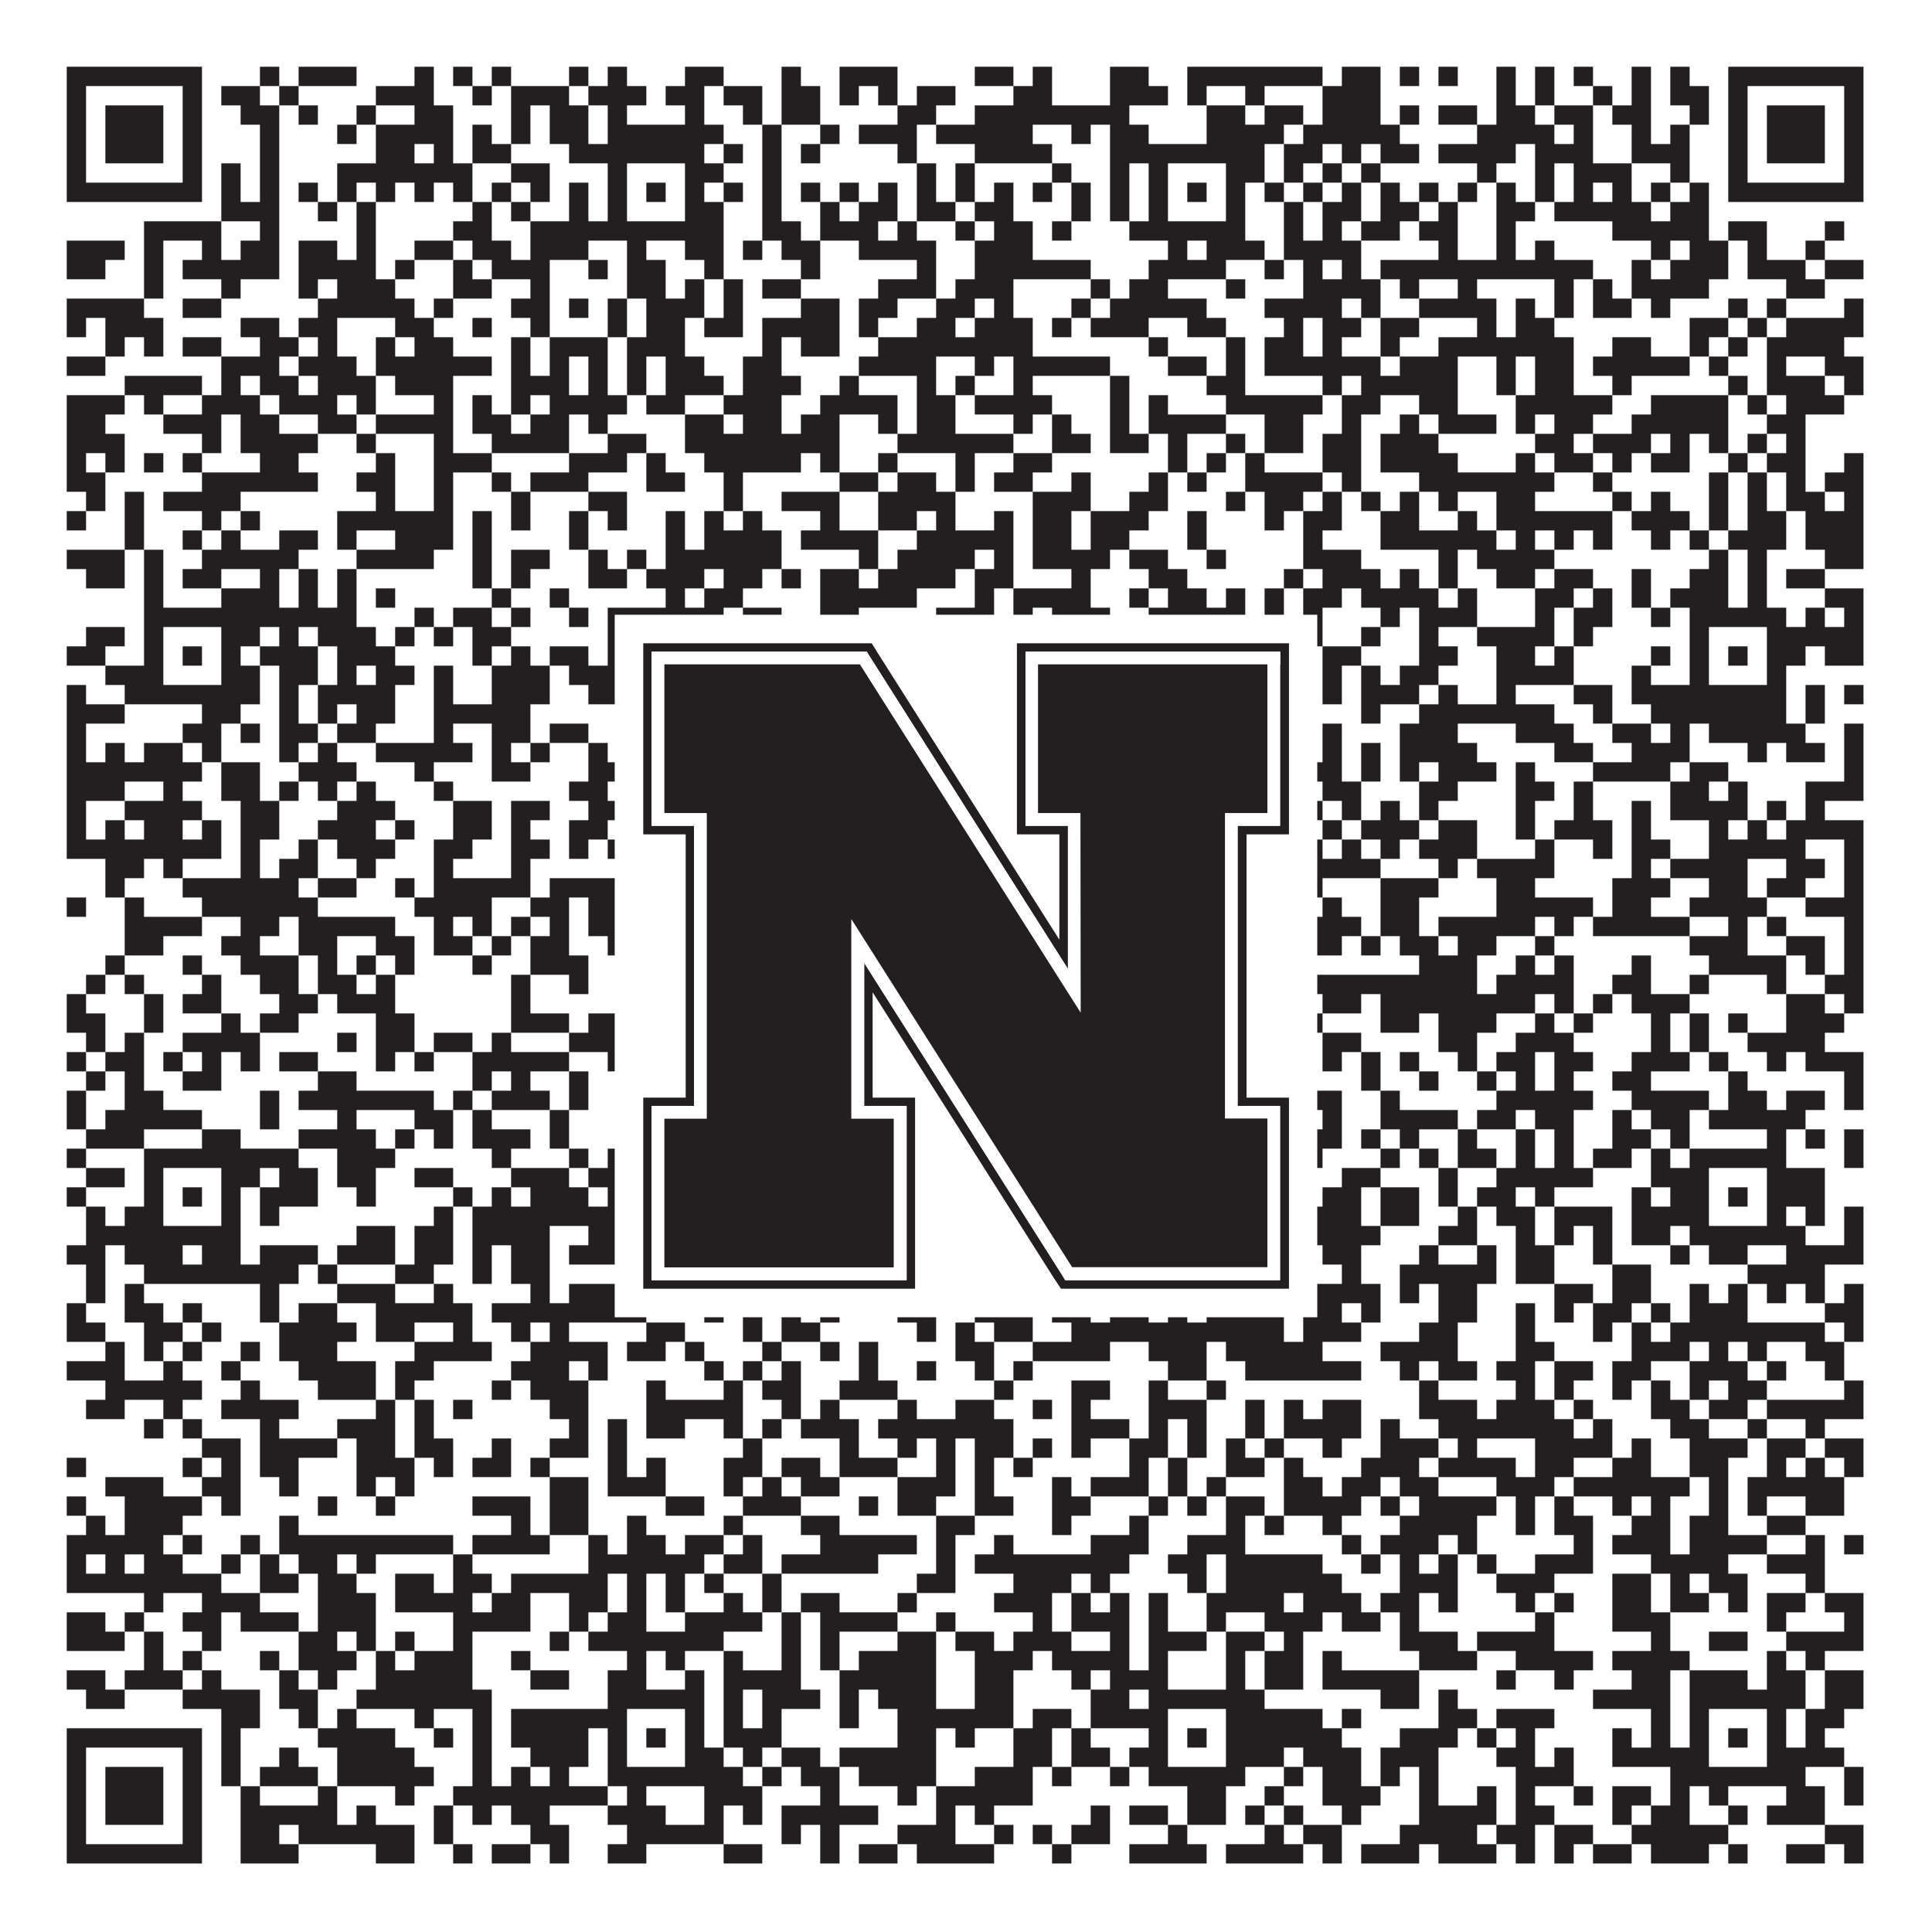
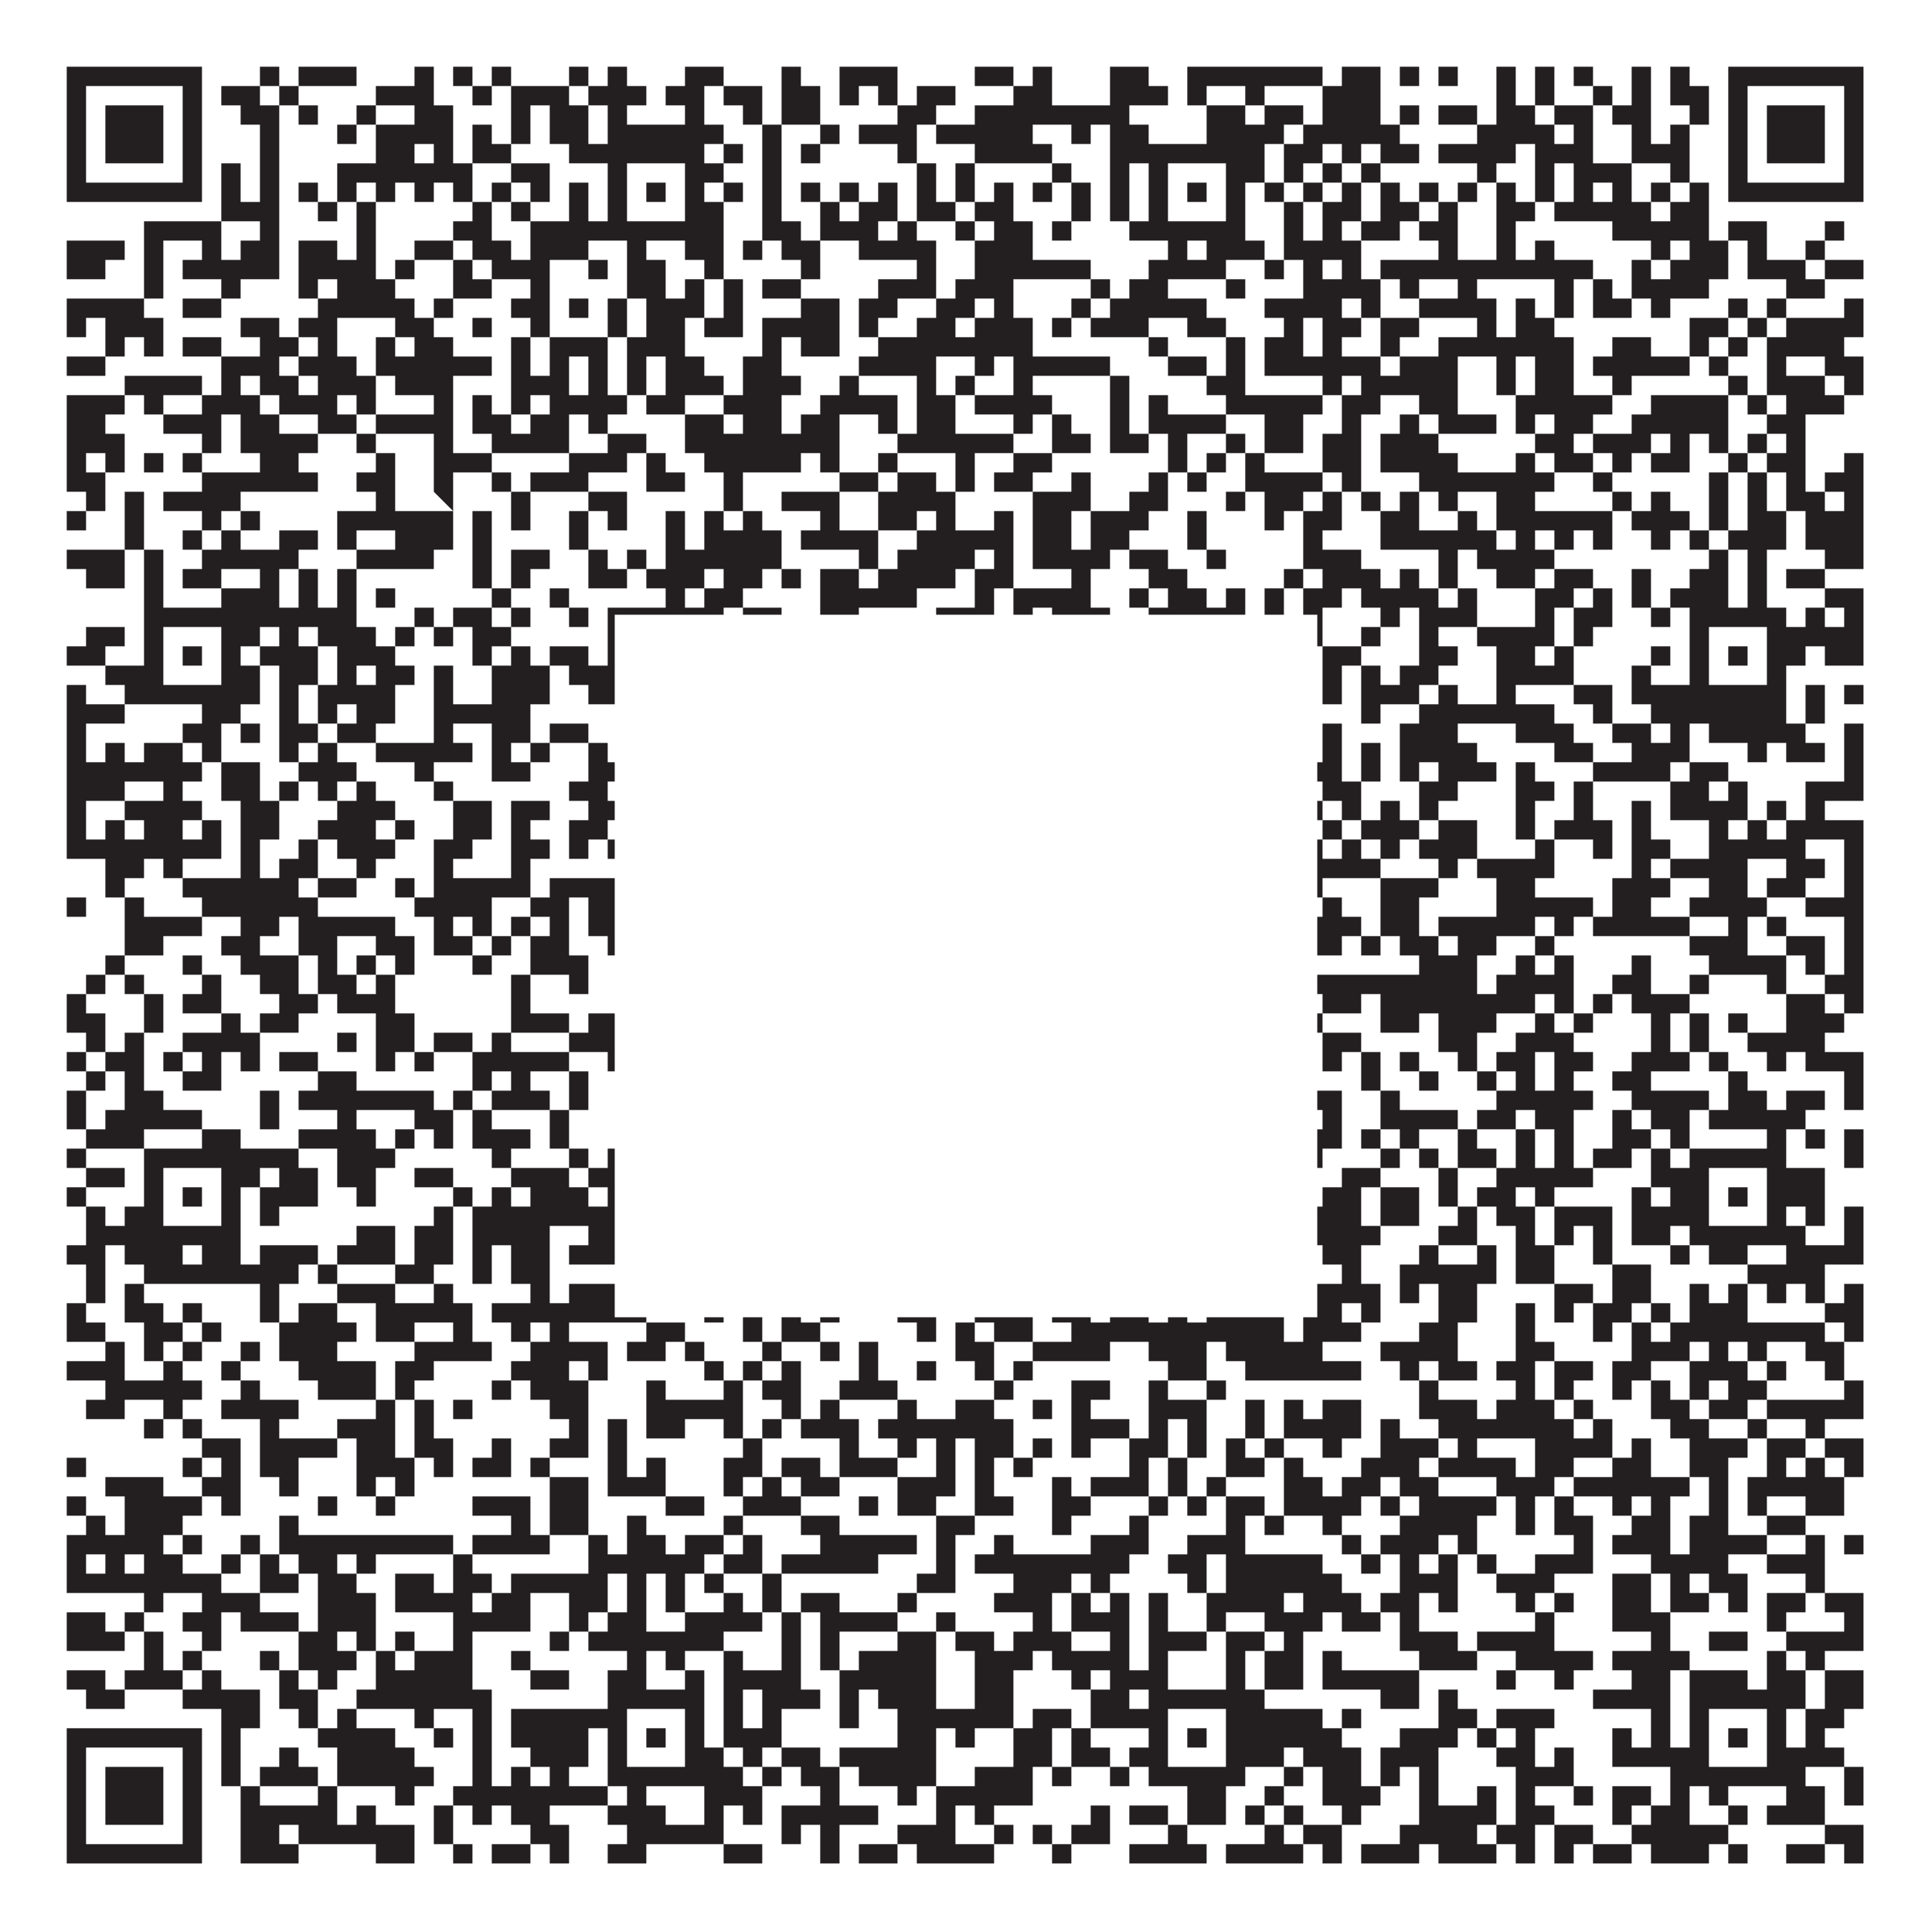
<svg xmlns="http://www.w3.org/2000/svg" version="1.1" width="1100px" height="1100px" viewBox="0 0 1100 1100">
-   <rect x="0" y="0" width="1100" height="1100" fill="#ffffff" fill-opacity="1" />
-   <path fill="#231f20" fill-opacity="1" d="M38,38L115,38L115,49L38,49ZM148,38L159,38L159,49L148,49ZM170,38L203,38L203,49L170,49ZM236,38L247,38L247,49L236,49ZM258,38L269,38L269,49L258,49ZM280,38L291,38L291,49L280,49ZM324,38L335,38L335,49L324,49ZM346,38L357,38L357,49L346,49ZM390,38L412,38L412,49L390,49ZM445,38L456,38L456,49L445,49ZM478,38L511,38L511,49L478,49ZM555,38L577,38L577,49L555,49ZM588,38L599,38L599,49L588,49ZM632,38L654,38L654,49L632,49ZM676,38L753,38L753,49L676,49ZM764,38L786,38L786,49L764,49ZM797,38L808,38L808,49L797,49ZM819,38L830,38L830,49L819,49ZM852,38L863,38L863,49L852,49ZM874,38L885,38L885,49L874,49ZM896,38L907,38L907,49L896,49ZM929,38L940,38L940,49L929,49ZM951,38L962,38L962,49L951,49ZM984,38L1061,38L1061,49L984,49ZM38,49L49,49L49,60L38,60ZM104,49L115,49L115,60L104,60ZM126,49L148,49L148,60L126,60ZM159,49L170,49L170,60L159,60ZM214,49L247,49L247,60L214,60ZM269,49L280,49L280,60L269,60ZM291,49L324,49L324,60L291,60ZM335,49L368,49L368,60L335,60ZM379,49L401,49L401,60L379,60ZM412,49L434,49L434,60L412,60ZM445,49L467,49L467,60L445,60ZM478,49L489,49L489,60L478,60ZM500,49L511,49L511,60L500,60ZM522,49L544,49L544,60L522,60ZM577,49L599,49L599,60L577,60ZM632,49L665,49L665,60L632,60ZM676,49L687,49L687,60L676,60ZM709,49L720,49L720,60L709,60ZM753,49L786,49L786,60L753,60ZM852,49L863,49L863,60L852,60ZM874,49L885,49L885,60L874,60ZM907,49L918,49L918,60L907,60ZM929,49L940,49L940,60L929,60ZM951,49L973,49L973,60L951,60ZM984,49L995,49L995,60L984,60ZM1050,49L1061,49L1061,60L1050,60ZM38,60L49,60L49,71L38,71ZM60,60L93,60L93,71L60,71ZM104,60L115,60L115,71L104,71ZM137,60L159,60L159,71L137,71ZM170,60L181,60L181,71L170,71ZM203,60L214,60L214,71L203,71ZM236,60L258,60L258,71L236,71ZM291,60L302,60L302,71L291,71ZM313,60L335,60L335,71L313,71ZM346,60L357,60L357,71L346,71ZM390,60L401,60L401,71L390,71ZM423,60L434,60L434,71L423,71ZM445,60L467,60L467,71L445,71ZM511,60L533,60L533,71L511,71ZM555,60L643,60L643,71L555,71ZM687,60L709,60L709,71L687,71ZM720,60L742,60L742,71L720,71ZM753,60L786,60L786,71L753,71ZM797,60L808,60L808,71L797,71ZM819,60L841,60L841,71L819,71ZM852,60L874,60L874,71L852,71ZM885,60L907,60L907,71L885,71ZM918,60L940,60L940,71L918,71ZM962,60L973,60L973,71L962,71ZM984,60L995,60L995,71L984,71ZM1006,60L1039,60L1039,71L1006,71ZM1050,60L1061,60L1061,71L1050,71ZM38,71L49,71L49,82L38,82ZM60,71L93,71L93,82L60,82ZM104,71L115,71L115,82L104,82ZM148,71L159,71L159,82L148,82ZM192,71L203,71L203,82L192,82ZM214,71L258,71L258,82L214,82ZM269,71L280,71L280,82L269,82ZM291,71L302,71L302,82L291,82ZM313,71L335,71L335,82L313,82ZM346,71L412,71L412,82L346,82ZM434,71L445,71L445,82L434,82ZM467,71L478,71L478,82L467,82ZM489,71L522,71L522,82L489,82ZM533,71L588,71L588,82L533,82ZM610,71L621,71L621,82L610,82ZM632,71L654,71L654,82L632,82ZM687,71L731,71L731,82L687,82ZM742,71L797,71L797,82L742,82ZM841,71L885,71L885,82L841,82ZM896,71L907,71L907,82L896,82ZM929,71L940,71L940,82L929,82ZM951,71L962,71L962,82L951,82ZM984,71L995,71L995,82L984,82ZM1006,71L1039,71L1039,82L1006,82ZM1050,71L1061,71L1061,82L1050,82ZM38,82L49,82L49,93L38,93ZM60,82L93,82L93,93L60,93ZM104,82L115,82L115,93L104,93ZM148,82L159,82L159,93L148,93ZM214,82L236,82L236,93L214,93ZM247,82L258,82L258,93L247,93ZM269,82L291,82L291,93L269,93ZM324,82L401,82L401,93L324,93ZM412,82L423,82L423,93L412,93ZM434,82L445,82L445,93L434,93ZM456,82L467,82L467,93L456,93ZM511,82L522,82L522,93L511,93ZM555,82L599,82L599,93L555,93ZM632,82L720,82L720,93L632,93ZM731,82L753,82L753,93L731,93ZM764,82L775,82L775,93L764,93ZM786,82L808,82L808,93L786,93ZM819,82L863,82L863,93L819,93ZM874,82L907,82L907,93L874,93ZM929,82L962,82L962,93L929,93ZM984,82L995,82L995,93L984,93ZM1006,82L1039,82L1039,93L1006,93ZM1050,82L1061,82L1061,93L1050,93ZM38,93L49,93L49,104L38,104ZM104,93L115,93L115,104L104,104ZM126,93L137,93L137,104L126,104ZM148,93L159,93L159,104L148,104ZM192,93L269,93L269,104L192,104ZM291,93L313,93L313,104L291,104ZM346,93L357,93L357,104L346,104ZM390,93L412,93L412,104L390,104ZM434,93L445,93L445,104L434,104ZM522,93L533,93L533,104L522,104ZM544,93L555,93L555,104L544,104ZM599,93L610,93L610,104L599,104ZM632,93L643,93L643,104L632,104ZM654,93L665,93L665,104L654,104ZM698,93L720,93L720,104L698,104ZM731,93L742,93L742,104L731,104ZM753,93L764,93L764,104L753,104ZM775,93L786,93L786,104L775,104ZM841,93L852,93L852,104L841,104ZM874,93L885,93L885,104L874,104ZM896,93L929,93L929,104L896,104ZM951,93L962,93L962,104L951,104ZM984,93L995,93L995,104L984,104ZM1050,93L1061,93L1061,104L1050,104ZM38,104L115,104L115,115L38,115ZM126,104L137,104L137,115L126,115ZM148,104L159,104L159,115L148,115ZM170,104L181,104L181,115L170,115ZM192,104L203,104L203,115L192,115ZM214,104L225,104L225,115L214,115ZM236,104L247,104L247,115L236,115ZM258,104L269,104L269,115L258,115ZM280,104L291,104L291,115L280,115ZM302,104L313,104L313,115L302,115ZM324,104L335,104L335,115L324,115ZM346,104L357,104L357,115L346,115ZM368,104L379,104L379,115L368,115ZM390,104L401,104L401,115L390,115ZM412,104L423,104L423,115L412,115ZM434,104L445,104L445,115L434,115ZM456,104L467,104L467,115L456,115ZM478,104L489,104L489,115L478,115ZM500,104L511,104L511,115L500,115ZM522,104L533,104L533,115L522,115ZM544,104L555,104L555,115L544,115ZM566,104L577,104L577,115L566,115ZM588,104L599,104L599,115L588,115ZM610,104L621,104L621,115L610,115ZM632,104L643,104L643,115L632,115ZM654,104L665,104L665,115L654,115ZM676,104L687,104L687,115L676,115ZM698,104L709,104L709,115L698,115ZM720,104L731,104L731,115L720,115ZM742,104L753,104L753,115L742,115ZM764,104L775,104L775,115L764,115ZM786,104L797,104L797,115L786,115ZM808,104L819,104L819,115L808,115ZM830,104L841,104L841,115L830,115ZM852,104L863,104L863,115L852,115ZM874,104L885,104L885,115L874,115ZM896,104L907,104L907,115L896,115ZM918,104L929,104L929,115L918,115ZM940,104L951,104L951,115L940,115ZM962,104L973,104L973,115L962,115ZM984,104L1061,104L1061,115L984,115ZM126,115L159,115L159,126L126,126ZM181,115L192,115L192,126L181,126ZM203,115L214,115L214,126L203,126ZM269,115L280,115L280,126L269,126ZM291,115L302,115L302,126L291,126ZM324,115L335,115L335,126L324,126ZM346,115L357,115L357,126L346,126ZM390,115L412,115L412,126L390,126ZM434,115L445,115L445,126L434,126ZM467,115L478,115L478,126L467,126ZM489,115L511,115L511,126L489,126ZM522,115L544,115L544,126L522,126ZM555,115L577,115L577,126L555,126ZM610,115L621,115L621,126L610,126ZM632,115L643,115L643,126L632,126ZM654,115L665,115L665,126L654,126ZM698,115L709,115L709,126L698,126ZM731,115L742,115L742,126L731,126ZM753,115L775,115L775,126L753,126ZM786,115L808,115L808,126L786,126ZM819,115L830,115L830,126L819,126ZM852,115L874,115L874,126L852,126ZM885,115L940,115L940,126L885,126ZM951,115L973,115L973,126L951,126ZM82,126L126,126L126,137L82,137ZM148,126L159,126L159,137L148,137ZM203,126L214,126L214,137L203,137ZM258,126L280,126L280,137L258,137ZM302,126L412,126L412,137L302,137ZM434,126L456,126L456,137L434,137ZM467,126L500,126L500,137L467,137ZM511,126L522,126L522,137L511,137ZM544,126L555,126L555,137L544,137ZM566,126L588,126L588,137L566,137ZM599,126L610,126L610,137L599,137ZM643,126L709,126L709,137L643,137ZM731,126L742,126L742,137L731,137ZM753,126L764,126L764,137L753,137ZM775,126L797,126L797,137L775,137ZM808,126L830,126L830,137L808,137ZM852,126L863,126L863,137L852,137ZM918,126L973,126L973,137L918,137ZM984,126L1006,126L1006,137L984,137ZM1039,126L1050,126L1050,137L1039,137ZM38,137L71,137L71,148L38,148ZM82,137L93,137L93,148L82,148ZM115,137L126,137L126,148L115,148ZM137,137L159,137L159,148L137,148ZM170,137L192,137L192,148L170,148ZM203,137L214,137L214,148L203,148ZM236,137L258,137L258,148L236,148ZM269,137L291,137L291,148L269,148ZM302,137L335,137L335,148L302,148ZM357,137L368,137L368,148L357,148ZM390,137L412,137L412,148L390,148ZM423,137L434,137L434,148L423,148ZM445,137L467,137L467,148L445,148ZM489,137L533,137L533,148L489,148ZM555,137L588,137L588,148L555,148ZM665,137L676,137L676,148L665,148ZM687,137L720,137L720,148L687,148ZM731,137L775,137L775,148L731,148ZM819,137L830,137L830,148L819,148ZM852,137L863,137L863,148L852,148ZM874,137L885,137L885,148L874,148ZM940,137L951,137L951,148L940,148ZM962,137L984,137L984,148L962,148ZM995,137L1006,137L1006,148L995,148ZM1028,137L1039,137L1039,148L1028,148ZM38,148L60,148L60,159L38,159ZM82,148L93,148L93,159L82,159ZM104,148L159,148L159,159L104,159ZM170,148L214,148L214,159L170,159ZM225,148L236,148L236,159L225,159ZM258,148L269,148L269,159L258,159ZM280,148L313,148L313,159L280,159ZM335,148L346,148L346,159L335,159ZM357,148L379,148L379,159L357,159ZM401,148L412,148L412,159L401,159ZM456,148L467,148L467,159L456,159ZM522,148L533,148L533,159L522,159ZM555,148L621,148L621,159L555,159ZM654,148L698,148L698,159L654,159ZM720,148L731,148L731,159L720,159ZM742,148L753,148L753,159L742,159ZM764,148L775,148L775,159L764,159ZM786,148L907,148L907,159L786,159ZM929,148L940,148L940,159L929,159ZM951,148L984,148L984,159L951,159ZM995,148L1028,148L1028,159L995,159ZM1039,148L1061,148L1061,159L1039,159ZM82,159L93,159L93,170L82,170ZM126,159L137,159L137,170L126,170ZM170,159L181,159L181,170L170,170ZM192,159L225,159L225,170L192,170ZM258,159L280,159L280,170L258,170ZM302,159L313,159L313,170L302,170ZM357,159L379,159L379,170L357,170ZM390,159L401,159L401,170L390,170ZM412,159L423,159L423,170L412,170ZM434,159L456,159L456,170L434,170ZM500,159L533,159L533,170L500,170ZM544,159L577,159L577,170L544,170ZM621,159L632,159L632,170L621,170ZM643,159L665,159L665,170L643,170ZM698,159L709,159L709,170L698,170ZM742,159L786,159L786,170L742,170ZM797,159L808,159L808,170L797,170ZM830,159L841,159L841,170L830,170ZM885,159L896,159L896,170L885,170ZM907,159L918,159L918,170L907,170ZM929,159L973,159L973,170L929,170ZM1017,159L1039,159L1039,170L1017,170ZM38,170L82,170L82,181L38,181ZM104,170L126,170L126,181L104,181ZM181,170L236,170L236,181L181,181ZM247,170L258,170L258,181L247,181ZM291,170L313,170L313,181L291,181ZM324,170L335,170L335,181L324,181ZM346,170L357,170L357,181L346,181ZM368,170L401,170L401,181L368,181ZM412,170L423,170L423,181L412,181ZM456,170L478,170L478,181L456,181ZM489,170L511,170L511,181L489,181ZM533,170L555,170L555,181L533,181ZM566,170L577,170L577,181L566,181ZM610,170L621,170L621,181L610,181ZM632,170L687,170L687,181L632,181ZM720,170L764,170L764,181L720,181ZM775,170L786,170L786,181L775,181ZM808,170L852,170L852,181L808,181ZM863,170L874,170L874,181L863,181ZM885,170L896,170L896,181L885,181ZM907,170L929,170L929,181L907,181ZM940,170L951,170L951,181L940,181ZM984,170L995,170L995,181L984,181ZM1006,170L1017,170L1017,181L1006,181ZM1050,170L1061,170L1061,181L1050,181ZM38,181L49,181L49,192L38,192ZM60,181L93,181L93,192L60,192ZM137,181L159,181L159,192L137,192ZM170,181L192,181L192,192L170,192ZM225,181L247,181L247,192L225,192ZM269,181L280,181L280,192L269,192ZM302,181L313,181L313,192L302,192ZM346,181L357,181L357,192L346,192ZM368,181L390,181L390,192L368,192ZM401,181L423,181L423,192L401,192ZM434,181L478,181L478,192L434,192ZM489,181L500,181L500,192L489,192ZM522,181L544,181L544,192L522,192ZM555,181L588,181L588,192L555,192ZM599,181L610,181L610,192L599,192ZM621,181L654,181L654,192L621,192ZM676,181L698,181L698,192L676,192ZM731,181L742,181L742,192L731,192ZM753,181L775,181L775,192L753,192ZM786,181L808,181L808,192L786,192ZM841,181L852,181L852,192L841,192ZM863,181L885,181L885,192L863,192ZM962,181L984,181L984,192L962,192ZM995,181L1006,181L1006,192L995,192ZM1017,181L1061,181L1061,192L1017,192ZM60,192L71,192L71,203L60,203ZM82,192L93,192L93,203L82,203ZM104,192L126,192L126,203L104,203ZM148,192L170,192L170,203L148,203ZM181,192L192,192L192,203L181,203ZM214,192L225,192L225,203L214,203ZM236,192L258,192L258,203L236,203ZM291,192L302,192L302,203L291,203ZM313,192L346,192L346,203L313,203ZM357,192L390,192L390,203L357,203ZM434,192L445,192L445,203L434,203ZM456,192L478,192L478,203L456,203ZM500,192L588,192L588,203L500,203ZM654,192L665,192L665,203L654,203ZM698,192L709,192L709,203L698,203ZM720,192L742,192L742,203L720,203ZM753,192L764,192L764,203L753,203ZM786,192L797,192L797,203L786,203ZM819,192L896,192L896,203L819,203ZM918,192L940,192L940,203L918,203ZM962,192L973,192L973,203L962,203ZM984,192L995,192L995,203L984,203ZM1006,192L1050,192L1050,203L1006,203ZM38,203L60,203L60,214L38,214ZM126,203L159,203L159,214L126,214ZM170,203L203,203L203,214L170,214ZM214,203L280,203L280,214L214,214ZM291,203L302,203L302,214L291,214ZM313,203L324,203L324,214L313,214ZM335,203L346,203L346,214L335,214ZM357,203L368,203L368,214L357,214ZM379,203L401,203L401,214L379,214ZM423,203L445,203L445,214L423,214ZM489,203L533,203L533,214L489,214ZM555,203L566,203L566,214L555,214ZM577,203L632,203L632,214L577,214ZM665,203L687,203L687,214L665,214ZM698,203L709,203L709,214L698,214ZM720,203L786,203L786,214L720,214ZM797,203L830,203L830,214L797,214ZM852,203L863,203L863,214L852,214ZM874,203L896,203L896,214L874,214ZM907,203L962,203L962,214L907,214ZM973,203L984,203L984,214L973,214ZM1006,203L1017,203L1017,214L1006,214ZM1039,203L1061,203L1061,214L1039,214ZM71,214L115,214L115,225L71,225ZM126,214L137,214L137,225L126,225ZM148,214L170,214L170,225L148,225ZM181,214L214,214L214,225L181,225ZM225,214L258,214L258,225L225,225ZM291,214L324,214L324,225L291,225ZM335,214L346,214L346,225L335,225ZM357,214L368,214L368,225L357,225ZM379,214L412,214L412,225L379,225ZM423,214L456,214L456,225L423,225ZM478,214L489,214L489,225L478,225ZM522,214L533,214L533,225L522,225ZM544,214L555,214L555,225L544,225ZM577,214L588,214L588,225L577,225ZM632,214L643,214L643,225L632,225ZM687,214L709,214L709,225L687,225ZM753,214L764,214L764,225L753,225ZM775,214L830,214L830,225L775,225ZM852,214L863,214L863,225L852,225ZM874,214L896,214L896,225L874,225ZM918,214L929,214L929,225L918,225ZM984,214L995,214L995,225L984,225ZM1006,214L1039,214L1039,225L1006,225ZM1050,214L1061,214L1061,225L1050,225ZM38,225L71,225L71,236L38,236ZM82,225L93,225L93,236L82,236ZM115,225L148,225L148,236L115,236ZM159,225L192,225L192,236L159,236ZM203,225L214,225L214,236L203,236ZM247,225L258,225L258,236L247,236ZM269,225L280,225L280,236L269,236ZM291,225L302,225L302,236L291,236ZM313,225L357,225L357,236L313,236ZM368,225L390,225L390,236L368,236ZM412,225L445,225L445,236L412,236ZM467,225L511,225L511,236L467,236ZM522,225L544,225L544,236L522,236ZM555,225L599,225L599,236L555,236ZM632,225L643,225L643,236L632,236ZM654,225L665,225L665,236L654,236ZM698,225L753,225L753,236L698,236ZM764,225L786,225L786,236L764,236ZM808,225L830,225L830,236L808,236ZM863,225L918,225L918,236L863,236ZM940,225L984,225L984,236L940,236ZM995,225L1006,225L1006,236L995,236ZM1017,225L1050,225L1050,236L1017,236ZM38,236L60,236L60,247L38,247ZM93,236L126,236L126,247L93,247ZM137,236L159,236L159,247L137,247ZM181,236L203,236L203,247L181,247ZM214,236L258,236L258,247L214,247ZM269,236L291,236L291,247L269,247ZM302,236L324,236L324,247L302,247ZM335,236L346,236L346,247L335,247ZM390,236L412,236L412,247L390,247ZM423,236L445,236L445,247L423,247ZM456,236L478,236L478,247L456,247ZM500,236L511,236L511,247L500,247ZM522,236L544,236L544,247L522,247ZM577,236L588,236L588,247L577,247ZM599,236L610,236L610,247L599,247ZM632,236L643,236L643,247L632,247ZM654,236L698,236L698,247L654,247ZM720,236L742,236L742,247L720,247ZM764,236L775,236L775,247L764,247ZM797,236L808,236L808,247L797,247ZM819,236L852,236L852,247L819,247ZM863,236L874,236L874,247L863,247ZM885,236L907,236L907,247L885,247ZM929,236L984,236L984,247L929,247ZM1006,236L1028,236L1028,247L1006,247ZM38,247L71,247L71,258L38,258ZM115,247L126,247L126,258L115,258ZM137,247L181,247L181,258L137,258ZM203,247L214,247L214,258L203,258ZM247,247L258,247L258,258L247,258ZM280,247L324,247L324,258L280,258ZM346,247L368,247L368,258L346,258ZM390,247L478,247L478,258L390,258ZM511,247L577,247L577,258L511,258ZM599,247L621,247L621,258L599,258ZM632,247L654,247L654,258L632,258ZM665,247L676,247L676,258L665,258ZM698,247L709,247L709,258L698,258ZM720,247L742,247L742,258L720,258ZM753,247L775,247L775,258L753,258ZM786,247L819,247L819,258L786,258ZM874,247L896,247L896,258L874,258ZM907,247L940,247L940,258L907,258ZM951,247L962,247L962,258L951,258ZM973,247L984,247L984,258L973,258ZM995,247L1006,247L1006,258L995,258ZM1017,247L1028,247L1028,258L1017,258ZM38,258L49,258L49,269L38,269ZM60,258L71,258L71,269L60,269ZM82,258L93,258L93,269L82,269ZM104,258L115,258L115,269L104,269ZM148,258L170,258L170,269L148,269ZM214,258L225,258L225,269L214,269ZM247,258L280,258L280,269L247,269ZM324,258L357,258L357,269L324,269ZM368,258L379,258L379,269L368,269ZM401,258L456,258L456,269L401,269ZM467,258L478,258L478,269L467,269ZM500,258L511,258L511,269L500,269ZM544,258L555,258L555,269L544,269ZM577,258L599,258L599,269L577,269ZM665,258L676,258L676,269L665,269ZM687,258L698,258L698,269L687,269ZM709,258L720,258L720,269L709,269ZM753,258L775,258L775,269L753,269ZM786,258L830,258L830,269L786,269ZM863,258L874,258L874,269L863,269ZM885,258L907,258L907,269L885,269ZM918,258L929,258L929,269L918,269ZM940,258L962,258L962,269L940,269ZM984,258L995,258L995,269L984,269ZM1006,258L1028,258L1028,269L1006,269ZM1050,258L1061,258L1061,269L1050,269ZM38,269L60,269L60,280L38,280ZM115,269L181,269L181,280L115,280ZM203,269L225,269L225,280L203,280ZM247,269L258,269L258,280L247,280ZM280,269L291,269L291,280L280,280ZM302,269L335,269L335,280L302,280ZM368,269L390,269L390,280L368,280ZM412,269L423,269L423,280L412,280ZM478,269L500,269L500,280L478,280ZM511,269L533,269L533,280L511,280ZM544,269L555,269L555,280L544,280ZM566,269L588,269L588,280L566,280ZM610,269L621,269L621,280L610,280ZM654,269L665,269L665,280L654,280ZM676,269L687,269L687,280L676,280ZM709,269L753,269L753,280L709,280ZM764,269L775,269L775,280L764,280ZM808,269L885,269L885,280L808,280ZM907,269L918,269L918,280L907,280ZM973,269L984,269L984,280L973,280ZM995,269L1006,269L1006,280L995,280ZM1017,269L1028,269L1028,280L1017,280ZM1039,269L1061,269L1061,280L1039,280ZM49,280L60,280L60,291L49,291ZM71,280L82,280L82,291L71,291ZM93,280L137,280L137,291L93,291ZM214,280L225,280L225,291L214,291ZM247,280L258,280L258,291L247,291ZM291,280L302,280L302,291L291,291ZM335,280L357,280L357,291L335,291ZM412,280L423,280L423,291L412,291ZM445,280L478,280L478,291L445,291ZM500,280L544,280L544,291L500,291ZM588,280L621,280L621,291L588,291ZM643,280L665,280L665,291L643,291ZM698,280L709,280L709,291L698,291ZM720,280L742,280L742,291L720,291ZM753,280L764,280L764,291L753,291ZM775,280L786,280L786,291L775,291ZM797,280L808,280L808,291L797,291ZM819,280L830,280L830,291L819,291ZM852,280L874,280L874,291L852,291ZM918,280L929,280L929,291L918,291ZM940,280L951,280L951,291L940,291ZM973,280L984,280L984,291L973,291ZM995,280L1006,280L1006,291L995,291ZM1017,280L1039,280L1039,291L1017,291ZM1050,280L1061,280L1061,291L1050,291ZM38,291L49,291L49,302L38,302ZM71,291L82,291L82,302L71,302ZM115,291L126,291L126,302L115,302ZM137,291L148,291L148,302L137,302ZM192,291L258,291L258,302L192,302ZM269,291L280,291L280,302L269,302ZM291,291L302,291L302,302L291,302ZM324,291L335,291L335,302L324,302ZM346,291L357,291L357,302L346,302ZM379,291L390,291L390,302L379,302ZM401,291L412,291L412,302L401,302ZM423,291L434,291L434,302L423,302ZM467,291L478,291L478,302L467,302ZM500,291L522,291L522,302L500,302ZM533,291L544,291L544,302L533,302ZM566,291L577,291L577,302L566,302ZM588,291L610,291L610,302L588,302ZM621,291L654,291L654,302L621,302ZM676,291L687,291L687,302L676,302ZM720,291L731,291L731,302L720,302ZM742,291L764,291L764,302L742,302ZM786,291L808,291L808,302L786,302ZM830,291L841,291L841,302L830,302ZM852,291L918,291L918,302L852,302ZM929,291L962,291L962,302L929,302ZM973,291L984,291L984,302L973,302ZM995,291L1017,291L1017,302L995,302ZM1028,291L1061,291L1061,302L1028,302ZM71,302L82,302L82,313L71,313ZM104,302L115,302L115,313L104,313ZM126,302L137,302L137,313L126,313ZM159,302L181,302L181,313L159,313ZM192,302L203,302L203,313L192,313ZM225,302L258,302L258,313L225,313ZM269,302L280,302L280,313L269,313ZM324,302L335,302L335,313L324,313ZM379,302L390,302L390,313L379,313ZM401,302L445,302L445,313L401,313ZM456,302L500,302L500,313L456,313ZM522,302L577,302L577,313L522,313ZM588,302L610,302L610,313L588,313ZM621,302L643,302L643,313L621,313ZM676,302L687,302L687,313L676,313ZM742,302L753,302L753,313L742,313ZM786,302L852,302L852,313L786,313ZM863,302L874,302L874,313L863,313ZM885,302L896,302L896,313L885,313ZM907,302L918,302L918,313L907,313ZM940,302L951,302L951,313L940,313ZM962,302L973,302L973,313L962,313ZM984,302L1017,302L1017,313L984,313ZM1028,302L1061,302L1061,313L1028,313ZM38,313L71,313L71,324L38,324ZM82,313L93,313L93,324L82,324ZM115,313L170,313L170,324L115,324ZM203,313L247,313L247,324L203,324ZM269,313L280,313L280,324L269,324ZM291,313L313,313L313,324L291,324ZM335,313L346,313L346,324L335,324ZM357,313L368,313L368,324L357,324ZM379,313L445,313L445,324L379,324ZM489,313L500,313L500,324L489,324ZM511,313L555,313L555,324L511,324ZM566,313L577,313L577,324L566,324ZM588,313L632,313L632,324L588,324ZM643,313L665,313L665,324L643,324ZM687,313L698,313L698,324L687,324ZM742,313L775,313L775,324L742,324ZM819,313L830,313L830,324L819,324ZM841,313L885,313L885,324L841,324ZM973,313L984,313L984,324L973,324ZM995,313L1006,313L1006,324L995,324ZM1039,313L1061,313L1061,324L1039,324ZM49,324L71,324L71,335L49,335ZM82,324L93,324L93,335L82,335ZM104,324L126,324L126,335L104,335ZM148,324L159,324L159,335L148,335ZM170,324L181,324L181,335L170,335ZM192,324L203,324L203,335L192,335ZM269,324L280,324L280,335L269,335ZM291,324L302,324L302,335L291,335ZM335,324L357,324L357,335L335,335ZM368,324L401,324L401,335L368,335ZM412,324L434,324L434,335L412,335ZM445,324L456,324L456,335L445,335ZM467,324L489,324L489,335L467,335ZM500,324L544,324L544,335L500,335ZM555,324L577,324L577,335L555,335ZM610,324L621,324L621,335L610,335ZM654,324L676,324L676,335L654,335ZM731,324L742,324L742,335L731,335ZM753,324L786,324L786,335L753,335ZM797,324L808,324L808,335L797,335ZM819,324L830,324L830,335L819,335ZM852,324L874,324L874,335L852,335ZM885,324L907,324L907,335L885,335ZM929,324L940,324L940,335L929,335ZM962,324L984,324L984,335L962,335ZM995,324L1006,324L1006,335L995,335ZM1017,324L1039,324L1039,335L1017,335ZM82,335L93,335L93,346L82,346ZM126,335L159,335L159,346L126,346ZM170,335L181,335L181,346L170,346ZM192,335L203,335L203,346L192,346ZM214,335L225,335L225,346L214,346ZM280,335L291,335L291,346L280,346ZM313,335L324,335L324,346L313,346ZM379,335L390,335L390,346L379,346ZM401,335L423,335L423,346L401,346ZM467,335L522,335L522,346L467,346ZM555,335L566,335L566,346L555,346ZM577,335L621,335L621,346L577,346ZM643,335L654,335L654,346L643,346ZM665,335L687,335L687,346L665,346ZM698,335L709,335L709,346L698,346ZM720,335L731,335L731,346L720,346ZM742,335L764,335L764,346L742,346ZM775,335L819,335L819,346L775,346ZM830,335L841,335L841,346L830,346ZM874,335L896,335L896,346L874,346ZM907,335L918,335L918,346L907,346ZM929,335L940,335L940,346L929,346ZM951,335L984,335L984,346L951,346ZM995,335L1006,335L1006,346L995,346ZM1039,335L1061,335L1061,346L1039,346ZM82,346L203,346L203,357L82,357ZM236,346L247,346L247,357L236,357ZM258,346L280,346L280,357L258,357ZM291,346L302,346L302,357L291,357ZM324,346L335,346L335,357L324,357ZM346,346L412,346L412,357L346,357ZM423,346L445,346L445,357L423,357ZM467,346L489,346L489,357L467,357ZM533,346L566,346L566,357L533,357ZM577,346L588,346L588,357L577,357ZM599,346L632,346L632,357L599,357ZM654,346L709,346L709,357L654,357ZM720,346L731,346L731,357L720,357ZM742,346L753,346L753,357L742,357ZM786,346L797,346L797,357L786,357ZM808,346L841,346L841,357L808,357ZM874,346L885,346L885,357L874,357ZM896,346L918,346L918,357L896,357ZM940,346L951,346L951,357L940,357ZM962,346L1017,346L1017,357L962,357ZM1028,346L1039,346L1039,357L1028,357ZM1050,346L1061,346L1061,357L1050,357ZM49,357L71,357L71,368L49,368ZM82,357L93,357L93,368L82,368ZM126,357L148,357L148,368L126,368ZM159,357L170,357L170,368L159,368ZM181,357L214,357L214,368L181,368ZM225,357L236,357L236,368L225,368ZM247,357L258,357L258,368L247,368ZM269,357L291,357L291,368L269,368ZM346,357L357,357L357,368L346,368ZM390,357L401,357L401,368L390,368ZM445,357L456,357L456,368L445,368ZM467,357L478,357L478,368L467,368ZM489,357L566,357L566,368L489,368ZM588,357L610,357L610,368L588,368ZM643,357L665,357L665,368L643,368ZM698,357L720,357L720,368L698,368ZM742,357L753,357L753,368L742,368ZM775,357L786,357L786,368L775,368ZM808,357L819,357L819,368L808,368ZM841,357L885,357L885,368L841,368ZM896,357L907,357L907,368L896,368ZM962,357L973,357L973,368L962,368ZM1006,357L1061,357L1061,368L1006,368ZM38,368L60,368L60,379L38,379ZM82,368L93,368L93,379L82,379ZM104,368L115,368L115,379L104,379ZM126,368L137,368L137,379L126,379ZM148,368L181,368L181,379L148,379ZM192,368L225,368L225,379L192,379ZM269,368L280,368L280,379L269,379ZM291,368L302,368L302,379L291,379ZM313,368L335,368L335,379L313,379ZM346,368L357,368L357,379L346,379ZM368,368L379,368L379,379L368,379ZM390,368L412,368L412,379L390,379ZM423,368L445,368L445,379L423,379ZM478,368L489,368L489,379L478,379ZM511,368L522,368L522,379L511,379ZM555,368L566,368L566,379L555,379ZM599,368L632,368L632,379L599,379ZM643,368L665,368L665,379L643,379ZM676,368L687,368L687,379L676,379ZM698,368L720,368L720,379L698,379ZM731,368L742,368L742,379L731,379ZM753,368L775,368L775,379L753,379ZM808,368L830,368L830,379L808,379ZM852,368L874,368L874,379L852,379ZM885,368L896,368L896,379L885,379ZM940,368L951,368L951,379L940,379ZM962,368L973,368L973,379L962,379ZM984,368L995,368L995,379L984,379ZM1006,368L1028,368L1028,379L1006,379ZM1039,368L1061,368L1061,379L1039,379ZM60,379L93,379L93,390L60,390ZM126,379L148,379L148,390L126,390ZM159,379L181,379L181,390L159,390ZM192,379L203,379L203,390L192,390ZM214,379L236,379L236,390L214,390ZM247,379L258,379L258,390L247,390ZM280,379L313,379L313,390L280,390ZM324,379L357,379L357,390L324,390ZM390,379L445,379L445,390L390,390ZM456,379L467,379L467,390L456,390ZM478,379L489,379L489,390L478,390ZM511,379L522,379L522,390L511,390ZM533,379L555,379L555,390L533,390ZM566,379L621,379L621,390L566,390ZM632,379L665,379L665,390L632,390ZM698,379L709,379L709,390L698,390ZM731,379L742,379L742,390L731,390ZM753,379L764,379L764,390L753,390ZM775,379L786,379L786,390L775,390ZM797,379L819,379L819,390L797,390ZM852,379L896,379L896,390L852,390ZM929,379L940,379L940,390L929,390ZM962,379L973,379L973,390L962,390ZM1006,379L1017,379L1017,390L1006,390ZM38,390L49,390L49,401L38,401ZM71,390L148,390L148,401L71,401ZM159,390L170,390L170,401L159,401ZM181,390L225,390L225,401L181,401ZM247,390L258,390L258,401L247,401ZM280,390L313,390L313,401L280,401ZM335,390L423,390L423,401L335,401ZM445,390L456,390L456,401L445,401ZM478,390L489,390L489,401L478,401ZM511,390L522,390L522,401L511,401ZM555,390L566,390L566,401L555,401ZM588,390L599,390L599,401L588,401ZM643,390L720,390L720,401L643,401ZM731,390L742,390L742,401L731,401ZM753,390L764,390L764,401L753,401ZM775,390L808,390L808,401L775,401ZM819,390L830,390L830,401L819,401ZM852,390L863,390L863,401L852,401ZM896,390L918,390L918,401L896,401ZM929,390L1017,390L1017,401L929,401ZM1028,390L1039,390L1039,401L1028,401ZM1050,390L1061,390L1061,401L1050,401ZM38,401L71,401L71,412L38,412ZM115,401L137,401L137,412L115,412ZM159,401L170,401L170,412L159,412ZM181,401L192,401L192,412L181,412ZM203,401L225,401L225,412L203,412ZM247,401L302,401L302,412L247,412ZM357,401L390,401L390,412L357,412ZM401,401L412,401L412,412L401,412ZM434,401L456,401L456,412L434,412ZM478,401L489,401L489,412L478,412ZM500,401L533,401L533,412L500,412ZM544,401L555,401L555,412L544,412ZM566,401L577,401L577,412L566,412ZM588,401L610,401L610,412L588,412ZM643,401L654,401L654,412L643,412ZM676,401L687,401L687,412L676,412ZM709,401L742,401L742,412L709,412ZM775,401L786,401L786,412L775,412ZM808,401L885,401L885,412L808,412ZM907,401L918,401L918,412L907,412ZM940,401L1017,401L1017,412L940,412ZM1028,401L1039,401L1039,412L1028,412ZM38,412L49,412L49,423L38,423ZM104,412L126,412L126,423L104,423ZM137,412L148,412L148,423L137,423ZM159,412L181,412L181,423L159,423ZM192,412L214,412L214,423L192,423ZM247,412L258,412L258,423L247,423ZM280,412L302,412L302,423L280,423ZM313,412L335,412L335,423L313,423ZM368,412L379,412L379,423L368,423ZM390,412L412,412L412,423L390,423ZM423,412L456,412L456,423L423,423ZM489,412L500,412L500,423L489,423ZM511,412L533,412L533,423L511,423ZM555,412L566,412L566,423L555,423ZM577,412L643,412L643,423L577,423ZM654,412L665,412L665,423L654,423ZM676,412L687,412L687,423L676,423ZM698,412L709,412L709,423L698,423ZM731,412L742,412L742,423L731,423ZM753,412L764,412L764,423L753,423ZM797,412L830,412L830,423L797,423ZM863,412L896,412L896,423L863,423ZM918,412L940,412L940,423L918,423ZM951,412L962,412L962,423L951,423ZM973,412L1028,412L1028,423L973,423ZM1050,412L1061,412L1061,423L1050,423ZM38,423L49,423L49,434L38,434ZM60,423L71,423L71,434L60,434ZM82,423L104,423L104,434L82,434ZM115,423L126,423L126,434L115,434ZM159,423L170,423L170,434L159,434ZM181,423L192,423L192,434L181,434ZM214,423L269,423L269,434L214,434ZM280,423L291,423L291,434L280,434ZM302,423L313,423L313,434L302,434ZM335,423L346,423L346,434L335,434ZM368,423L390,423L390,434L368,434ZM423,423L445,423L445,434L423,434ZM456,423L467,423L467,434L456,434ZM478,423L489,423L489,434L478,434ZM500,423L511,423L511,434L500,434ZM533,423L555,423L555,434L533,434ZM566,423L577,423L577,434L566,434ZM610,423L621,423L621,434L610,434ZM632,423L654,423L654,434L632,434ZM665,423L676,423L676,434L665,434ZM720,423L731,423L731,434L720,434ZM753,423L764,423L764,434L753,434ZM775,423L786,423L786,434L775,434ZM797,423L841,423L841,434L797,434ZM885,423L907,423L907,434L885,434ZM929,423L962,423L962,434L929,434ZM995,423L1006,423L1006,434L995,434ZM1017,423L1039,423L1039,434L1017,434ZM1050,423L1061,423L1061,434L1050,434ZM38,434L115,434L115,445L38,445ZM126,434L148,434L148,445L126,445ZM170,434L203,434L203,445L170,445ZM236,434L247,434L247,445L236,445ZM280,434L302,434L302,445L280,445ZM335,434L357,434L357,445L335,445ZM390,434L434,434L434,445L390,445ZM445,434L456,434L456,445L445,445ZM478,434L522,434L522,445L478,445ZM588,434L599,434L599,445L588,445ZM621,434L654,434L654,445L621,445ZM676,434L687,434L687,445L676,445ZM698,434L709,434L709,445L698,445ZM720,434L731,434L731,445L720,445ZM742,434L764,434L764,445L742,445ZM775,434L786,434L786,445L775,445ZM797,434L808,434L808,445L797,445ZM819,434L852,434L852,445L819,445ZM863,434L874,434L874,445L863,445ZM907,434L951,434L951,445L907,445ZM962,434L984,434L984,445L962,445ZM1050,434L1061,434L1061,445L1050,445ZM38,445L71,445L71,456L38,456ZM93,445L104,445L104,456L93,456ZM126,445L148,445L148,456L126,456ZM159,445L170,445L170,456L159,456ZM181,445L192,445L192,456L181,456ZM203,445L214,445L214,456L203,456ZM247,445L258,445L258,456L247,456ZM324,445L346,445L346,456L324,456ZM412,445L423,445L423,456L412,456ZM489,445L511,445L511,456L489,456ZM544,445L577,445L577,456L544,456ZM610,445L643,445L643,456L610,456ZM698,445L709,445L709,456L698,456ZM731,445L742,445L742,456L731,456ZM753,445L775,445L775,456L753,456ZM808,445L830,445L830,456L808,456ZM863,445L885,445L885,456L863,456ZM896,445L907,445L907,456L896,456ZM951,445L973,445L973,456L951,456ZM984,445L995,445L995,456L984,456ZM1028,445L1061,445L1061,456L1028,456ZM38,456L49,456L49,467L38,467ZM71,456L115,456L115,467L71,467ZM137,456L159,456L159,467L137,467ZM192,456L225,456L225,467L192,467ZM258,456L280,456L280,467L258,467ZM291,456L313,456L313,467L291,467ZM335,456L368,456L368,467L335,467ZM390,456L401,456L401,467L390,467ZM423,456L434,456L434,467L423,467ZM456,456L500,456L500,467L456,467ZM511,456L522,456L522,467L511,467ZM533,456L566,456L566,467L533,467ZM577,456L599,456L599,467L577,467ZM610,456L621,456L621,467L610,467ZM665,456L676,456L676,467L665,467ZM687,456L720,456L720,467L687,467ZM731,456L753,456L753,467L731,467ZM764,456L775,456L775,467L764,467ZM786,456L797,456L797,467L786,467ZM808,456L819,456L819,467L808,467ZM863,456L874,456L874,467L863,467ZM896,456L907,456L907,467L896,467ZM929,456L940,456L940,467L929,467ZM951,456L995,456L995,467L951,467ZM1006,456L1017,456L1017,467L1006,467ZM1028,456L1039,456L1039,467L1028,467ZM38,467L49,467L49,478L38,478ZM60,467L71,467L71,478L60,478ZM82,467L104,467L104,478L82,478ZM115,467L126,467L126,478L115,478ZM137,467L159,467L159,478L137,478ZM181,467L214,467L214,478L181,478ZM225,467L236,467L236,478L225,478ZM258,467L280,467L280,478L258,478ZM291,467L302,467L302,478L291,478ZM324,467L346,467L346,478L324,478ZM357,467L368,467L368,478L357,478ZM379,467L390,467L390,478L379,478ZM456,467L478,467L478,478L456,478ZM500,467L511,467L511,478L500,478ZM522,467L533,467L533,478L522,478ZM566,467L588,467L588,478L566,478ZM599,467L654,467L654,478L599,478ZM665,467L709,467L709,478L665,478ZM720,467L742,467L742,478L720,478ZM753,467L764,467L764,478L753,478ZM775,467L808,467L808,478L775,478ZM819,467L841,467L841,478L819,478ZM863,467L874,467L874,478L863,478ZM885,467L918,467L918,478L885,478ZM929,467L940,467L940,478L929,478ZM973,467L984,467L984,478L973,478ZM995,467L1006,467L1006,478L995,478ZM1017,467L1061,467L1061,478L1017,478ZM38,478L126,478L126,489L38,489ZM137,478L148,478L148,489L137,489ZM170,478L181,478L181,489L170,489ZM192,478L225,478L225,489L192,489ZM247,478L269,478L269,489L247,489ZM291,478L313,478L313,489L291,489ZM324,478L335,478L335,489L324,489ZM346,478L368,478L368,489L346,489ZM390,478L401,478L401,489L390,489ZM412,478L423,478L423,489L412,489ZM456,478L478,478L478,489L456,489ZM489,478L544,478L544,489L489,489ZM555,478L588,478L588,489L555,489ZM621,478L643,478L643,489L621,489ZM654,478L709,478L709,489L654,489ZM720,478L731,478L731,489L720,489ZM742,478L753,478L753,489L742,489ZM764,478L775,478L775,489L764,489ZM786,478L797,478L797,489L786,489ZM808,478L841,478L841,489L808,489ZM874,478L885,478L885,489L874,489ZM907,478L918,478L918,489L907,489ZM929,478L951,478L951,489L929,489ZM973,478L1028,478L1028,489L973,489ZM1050,478L1061,478L1061,489L1050,489ZM60,489L82,489L82,500L60,500ZM93,489L104,489L104,500L93,500ZM137,489L148,489L148,500L137,500ZM159,489L181,489L181,500L159,500ZM203,489L214,489L214,500L203,500ZM247,489L258,489L258,500L247,500ZM291,489L302,489L302,500L291,500ZM357,489L379,489L379,500L357,500ZM390,489L423,489L423,500L390,500ZM478,489L489,489L489,500L478,500ZM500,489L522,489L522,500L500,500ZM577,489L588,489L588,500L577,500ZM643,489L665,489L665,500L643,500ZM676,489L786,489L786,500L676,500ZM819,489L830,489L830,500L819,500ZM841,489L885,489L885,500L841,500ZM929,489L940,489L940,500L929,500ZM951,489L995,489L995,500L951,500ZM1017,489L1039,489L1039,500L1017,500ZM1050,489L1061,489L1061,500L1050,500ZM60,500L71,500L71,511L60,511ZM104,500L170,500L170,511L104,511ZM181,500L203,500L203,511L181,511ZM225,500L236,500L236,511L225,511ZM247,500L302,500L302,511L247,511ZM313,500L357,500L357,511L313,511ZM379,500L390,500L390,511L379,511ZM412,500L445,500L445,511L412,511ZM456,500L544,500L544,511L456,511ZM566,500L577,500L577,511L566,511ZM599,500L610,500L610,511L599,511ZM632,500L643,500L643,511L632,511ZM665,500L687,500L687,511L665,511ZM731,500L753,500L753,511L731,511ZM786,500L819,500L819,511L786,511ZM852,500L874,500L874,511L852,511ZM918,500L951,500L951,511L918,511ZM973,500L995,500L995,511L973,511ZM1006,500L1028,500L1028,511L1006,511ZM1050,500L1061,500L1061,511L1050,511ZM38,511L49,511L49,522L38,522ZM71,511L82,511L82,522L71,522ZM115,511L181,511L181,522L115,522ZM236,511L280,511L280,522L236,522ZM302,511L324,511L324,522L302,522ZM335,511L379,511L379,522L335,522ZM390,511L401,511L401,522L390,522ZM423,511L434,511L434,522L423,522ZM445,511L467,511L467,522L445,522ZM489,511L500,511L500,522L489,522ZM533,511L544,511L544,522L533,522ZM555,511L566,511L566,522L555,522ZM588,511L599,511L599,522L588,522ZM621,511L632,511L632,522L621,522ZM643,511L654,511L654,522L643,522ZM687,511L698,511L698,522L687,522ZM731,511L742,511L742,522L731,522ZM753,511L764,511L764,522L753,522ZM786,511L808,511L808,522L786,522ZM852,511L907,511L907,522L852,522ZM918,511L940,511L940,522L918,522ZM962,511L1006,511L1006,522L962,522ZM1028,511L1061,511L1061,522L1028,522ZM71,522L115,522L115,533L71,533ZM137,522L159,522L159,533L137,533ZM170,522L225,522L225,533L170,533ZM247,522L258,522L258,533L247,533ZM269,522L280,522L280,533L269,533ZM291,522L302,522L302,533L291,533ZM313,522L324,522L324,533L313,533ZM335,522L357,522L357,533L335,533ZM379,522L390,522L390,533L379,533ZM412,522L434,522L434,533L412,533ZM445,522L467,522L467,533L445,533ZM522,522L533,522L533,533L522,533ZM577,522L610,522L610,533L577,533ZM643,522L665,522L665,533L643,533ZM676,522L687,522L687,533L676,533ZM698,522L709,522L709,533L698,533ZM742,522L775,522L775,533L742,533ZM786,522L808,522L808,533L786,533ZM819,522L874,522L874,533L819,533ZM885,522L896,522L896,533L885,533ZM907,522L962,522L962,533L907,533ZM984,522L995,522L995,533L984,533ZM1006,522L1017,522L1017,533L1006,533ZM1050,522L1061,522L1061,533L1050,533ZM71,533L93,533L93,544L71,544ZM126,533L148,533L148,544L126,544ZM170,533L192,533L192,544L170,544ZM214,533L236,533L236,544L214,544ZM247,533L269,533L269,544L247,544ZM280,533L291,533L291,544L280,544ZM302,533L324,533L324,544L302,544ZM346,533L401,533L401,544L346,544ZM423,533L434,533L434,544L423,544ZM533,533L621,533L621,544L533,544ZM643,533L654,533L654,544L643,544ZM698,533L720,533L720,544L698,544ZM742,533L764,533L764,544L742,544ZM775,533L786,533L786,544L775,544ZM797,533L819,533L819,544L797,544ZM830,533L852,533L852,544L830,544ZM874,533L885,533L885,544L874,544ZM962,533L995,533L995,544L962,544ZM1017,533L1039,533L1039,544L1017,544ZM1050,533L1061,533L1061,544L1050,544ZM60,544L71,544L71,555L60,555ZM104,544L115,544L115,555L104,555ZM137,544L170,544L170,555L137,555ZM181,544L192,544L192,555L181,555ZM203,544L214,544L214,555L203,555ZM225,544L236,544L236,555L225,555ZM269,544L280,544L280,555L269,555ZM302,544L335,544L335,555L302,555ZM357,544L368,544L368,555L357,555ZM379,544L390,544L390,555L379,555ZM423,544L434,544L434,555L423,555ZM445,544L456,544L456,555L445,555ZM489,544L500,544L500,555L489,555ZM522,544L566,544L566,555L522,555ZM577,544L610,544L610,555L577,555ZM621,544L654,544L654,555L621,555ZM665,544L676,544L676,555L665,555ZM709,544L720,544L720,555L709,555ZM731,544L742,544L742,555L731,555ZM808,544L841,544L841,555L808,555ZM863,544L874,544L874,555L863,555ZM885,544L896,544L896,555L885,555ZM929,544L940,544L940,555L929,555ZM973,544L1017,544L1017,555L973,555ZM1028,544L1039,544L1039,555L1028,555ZM1050,544L1061,544L1061,555L1050,555ZM49,555L60,555L60,566L49,566ZM71,555L82,555L82,566L71,566ZM115,555L126,555L126,566L115,566ZM148,555L170,555L170,566L148,566ZM181,555L203,555L203,566L181,566ZM214,555L225,555L225,566L214,566ZM291,555L302,555L302,566L291,566ZM324,555L335,555L335,566L324,566ZM368,555L390,555L390,566L368,566ZM401,555L445,555L445,566L401,566ZM467,555L478,555L478,566L467,566ZM500,555L533,555L533,566L500,566ZM544,555L566,555L566,566L544,566ZM577,555L588,555L588,566L577,566ZM621,555L643,555L643,566L621,566ZM654,555L665,555L665,566L654,566ZM676,555L687,555L687,566L676,566ZM731,555L841,555L841,566L731,566ZM852,555L896,555L896,566L852,566ZM918,555L940,555L940,566L918,566ZM962,555L973,555L973,566L962,566ZM1006,555L1017,555L1017,566L1006,566ZM1039,555L1061,555L1061,566L1039,566ZM38,566L49,566L49,577L38,577ZM82,566L93,566L93,577L82,577ZM104,566L126,566L126,577L104,577ZM159,566L181,566L181,577L159,577ZM192,566L225,566L225,577L192,577ZM291,566L302,566L302,577L291,577ZM357,566L390,566L390,577L357,577ZM401,566L423,566L423,577L401,577ZM434,566L445,566L445,577L434,577ZM456,566L478,566L478,577L456,577ZM511,566L544,566L544,577L511,577ZM555,566L577,566L577,577L555,577ZM599,566L610,566L610,577L599,577ZM632,566L643,566L643,577L632,577ZM654,566L665,566L665,577L654,577ZM676,566L687,566L687,577L676,577ZM731,566L742,566L742,577L731,577ZM753,566L775,566L775,577L753,577ZM786,566L874,566L874,577L786,577ZM885,566L896,566L896,577L885,577ZM907,566L918,566L918,577L907,577ZM929,566L962,566L962,577L929,577ZM1017,566L1039,566L1039,577L1017,577ZM1050,566L1061,566L1061,577L1050,577ZM38,577L60,577L60,588L38,588ZM82,577L93,577L93,588L82,588ZM126,577L137,577L137,588L126,588ZM148,577L170,577L170,588L148,588ZM214,577L236,577L236,588L214,588ZM291,577L324,577L324,588L291,588ZM335,577L368,577L368,588L335,588ZM401,577L423,577L423,588L401,588ZM434,577L456,577L456,588L434,588ZM511,577L522,577L522,588L511,588ZM555,577L566,577L566,588L555,588ZM577,577L610,577L610,588L577,588ZM621,577L643,577L643,588L621,588ZM654,577L687,577L687,588L654,588ZM698,577L753,577L753,588L698,588ZM786,577L808,577L808,588L786,588ZM819,577L852,577L852,588L819,588ZM874,577L885,577L885,588L874,588ZM896,577L907,577L907,588L896,588ZM940,577L951,577L951,588L940,588ZM962,577L973,577L973,588L962,588ZM984,577L995,577L995,588L984,588ZM1017,577L1050,577L1050,588L1017,588ZM49,588L60,588L60,599L49,599ZM71,588L82,588L82,599L71,599ZM104,588L148,588L148,599L104,599ZM192,588L203,588L203,599L192,599ZM214,588L236,588L236,599L214,599ZM247,588L269,588L269,599L247,599ZM280,588L291,588L291,599L280,599ZM324,588L357,588L357,599L324,599ZM368,588L379,588L379,599L368,599ZM390,588L401,588L401,599L390,599ZM412,588L423,588L423,599L412,599ZM434,588L445,588L445,599L434,599ZM467,588L478,588L478,599L467,599ZM489,588L522,588L522,599L489,599ZM533,588L555,588L555,599L533,599ZM577,588L610,588L610,599L577,599ZM654,588L687,588L687,599L654,599ZM709,588L720,588L720,599L709,599ZM731,588L742,588L742,599L731,599ZM753,588L775,588L775,599L753,599ZM819,588L841,588L841,599L819,599ZM863,588L896,588L896,599L863,599ZM940,588L951,588L951,599L940,599ZM962,588L973,588L973,599L962,599ZM995,588L1039,588L1039,599L995,599ZM38,599L49,599L49,610L38,610ZM60,599L82,599L82,610L60,610ZM93,599L104,599L104,610L93,610ZM115,599L126,599L126,610L115,610ZM137,599L148,599L148,610L137,610ZM159,599L181,599L181,610L159,610ZM214,599L225,599L225,610L214,610ZM236,599L247,599L247,610L236,610ZM269,599L324,599L324,610L269,610ZM346,599L401,599L401,610L346,610ZM412,599L423,599L423,610L412,610ZM467,599L500,599L500,610L467,610ZM511,599L522,599L522,610L511,610ZM577,599L621,599L621,610L577,610ZM632,599L643,599L643,610L632,610ZM654,599L687,599L687,610L654,610ZM698,599L709,599L709,610L698,610ZM731,599L742,599L742,610L731,610ZM753,599L764,599L764,610L753,610ZM775,599L786,599L786,610L775,610ZM797,599L808,599L808,610L797,610ZM830,599L841,599L841,610L830,610ZM852,599L874,599L874,610L852,610ZM885,599L907,599L907,610L885,610ZM929,599L962,599L962,610L929,610ZM973,599L984,599L984,610L973,610ZM1006,599L1017,599L1017,610L1006,610ZM1028,599L1061,599L1061,610L1028,610ZM49,610L60,610L60,621L49,621ZM71,610L82,610L82,621L71,621ZM104,610L126,610L126,621L104,621ZM181,610L203,610L203,621L181,621ZM269,610L280,610L280,621L269,621ZM291,610L302,610L302,621L291,621ZM324,610L335,610L335,621L324,621ZM357,610L390,610L390,621L357,621ZM434,610L456,610L456,621L434,621ZM467,610L511,610L511,621L467,621ZM544,610L566,610L566,621L544,621ZM588,610L610,610L610,621L588,621ZM621,610L632,610L632,621L621,621ZM654,610L665,610L665,621L654,621ZM676,610L687,610L687,621L676,621ZM709,610L720,610L720,621L709,621ZM775,610L786,610L786,621L775,621ZM808,610L819,610L819,621L808,621ZM841,610L852,610L852,621L841,621ZM863,610L874,610L874,621L863,621ZM885,610L896,610L896,621L885,621ZM918,610L940,610L940,621L918,621ZM984,610L995,610L995,621L984,621ZM1050,610L1061,610L1061,621L1050,621ZM38,621L49,621L49,632L38,632ZM71,621L93,621L93,632L71,632ZM148,621L159,621L159,632L148,632ZM170,621L247,621L247,632L170,632ZM258,621L269,621L269,632L258,632ZM280,621L313,621L313,632L280,632ZM324,621L335,621L335,632L324,632ZM357,621L379,621L379,632L357,632ZM390,621L445,621L445,632L390,632ZM456,621L489,621L489,632L456,632ZM533,621L555,621L555,632L533,632ZM566,621L588,621L588,632L566,632ZM599,621L610,621L610,632L599,632ZM665,621L676,621L676,632L665,632ZM698,621L720,621L720,632L698,632ZM731,621L764,621L764,632L731,632ZM786,621L797,621L797,632L786,632ZM852,621L907,621L907,632L852,632ZM929,621L973,621L973,632L929,632ZM984,621L1006,621L1006,632L984,632ZM1017,621L1039,621L1039,632L1017,632ZM1050,621L1061,621L1061,632L1050,632ZM38,632L49,632L49,643L38,643ZM60,632L115,632L115,643L60,643ZM148,632L159,632L159,643L148,643ZM192,632L203,632L203,643L192,643ZM236,632L258,632L258,643L236,643ZM269,632L280,632L280,643L269,643ZM313,632L324,632L324,643L313,643ZM357,632L379,632L379,643L357,643ZM412,632L434,632L434,643L412,643ZM445,632L522,632L522,643L445,643ZM544,632L566,632L566,643L544,643ZM577,632L588,632L588,643L577,643ZM599,632L610,632L610,643L599,643ZM632,632L643,632L643,643L632,643ZM654,632L676,632L676,643L654,643ZM698,632L742,632L742,643L698,643ZM753,632L764,632L764,643L753,643ZM786,632L830,632L830,643L786,643ZM841,632L863,632L863,643L841,643ZM874,632L896,632L896,643L874,643ZM918,632L929,632L929,643L918,643ZM940,632L962,632L962,643L940,643ZM973,632L1028,632L1028,643L973,643ZM49,643L82,643L82,654L49,654ZM115,643L137,643L137,654L115,654ZM170,643L214,643L214,654L170,654ZM225,643L236,643L236,654L225,654ZM247,643L258,643L258,654L247,654ZM269,643L302,643L302,654L269,654ZM313,643L324,643L324,654L313,654ZM368,643L401,643L401,654L368,654ZM434,643L478,643L478,654L434,654ZM489,643L500,643L500,654L489,654ZM533,643L555,643L555,654L533,654ZM566,643L588,643L588,654L566,654ZM632,643L643,643L643,654L632,654ZM654,643L665,643L665,654L654,654ZM742,643L764,643L764,654L742,654ZM775,643L786,643L786,654L775,654ZM797,643L808,643L808,654L797,654ZM830,643L841,643L841,654L830,654ZM863,643L874,643L874,654L863,654ZM885,643L896,643L896,654L885,654ZM918,643L940,643L940,654L918,654ZM951,643L962,643L962,654L951,654ZM1006,643L1017,643L1017,654L1006,654ZM1028,643L1039,643L1039,654L1028,654ZM1050,643L1061,643L1061,654L1050,654ZM38,654L49,654L49,665L38,665ZM82,654L170,654L170,665L82,665ZM192,654L225,654L225,665L192,665ZM280,654L291,654L291,665L280,665ZM324,654L335,654L335,665L324,665ZM346,654L401,654L401,665L346,665ZM412,654L423,654L423,665L412,665ZM456,654L467,654L467,665L456,665ZM478,654L489,654L489,665L478,665ZM500,654L511,654L511,665L500,665ZM533,654L544,654L544,665L533,665ZM555,654L566,654L566,665L555,665ZM577,654L610,654L610,665L577,665ZM621,654L753,654L753,665L621,665ZM786,654L797,654L797,665L786,665ZM808,654L819,654L819,665L808,665ZM830,654L852,654L852,665L830,665ZM863,654L874,654L874,665L863,665ZM885,654L896,654L896,665L885,665ZM907,654L929,654L929,665L907,665ZM940,654L951,654L951,665L940,665ZM962,654L1017,654L1017,665L962,665ZM1050,654L1061,654L1061,665L1050,665ZM49,665L71,665L71,676L49,676ZM82,665L93,665L93,676L82,676ZM126,665L148,665L148,676L126,676ZM159,665L181,665L181,676L159,676ZM192,665L214,665L214,676L192,676ZM236,665L258,665L258,676L236,676ZM291,665L324,665L324,676L291,676ZM335,665L357,665L357,676L335,676ZM390,665L401,665L401,676L390,676ZM412,665L467,665L467,676L412,676ZM544,665L599,665L599,676L544,676ZM610,665L632,665L632,676L610,676ZM643,665L665,665L665,676L643,676ZM698,665L720,665L720,676L698,676ZM731,665L742,665L742,676L731,676ZM764,665L786,665L786,676L764,676ZM819,665L830,665L830,676L819,676ZM852,665L907,665L907,676L852,676ZM940,665L973,665L973,676L940,676ZM1006,665L1039,665L1039,676L1006,676ZM38,676L49,676L49,687L38,687ZM82,676L93,676L93,687L82,687ZM104,676L115,676L115,687L104,687ZM126,676L137,676L137,687L126,687ZM148,676L181,676L181,687L148,687ZM203,676L214,676L214,687L203,687ZM258,676L269,676L269,687L258,687ZM280,676L291,676L291,687L280,687ZM302,676L335,676L335,687L302,687ZM346,676L357,676L357,687L346,687ZM368,676L379,676L379,687L368,687ZM390,676L423,676L423,687L390,687ZM445,676L467,676L467,687L445,687ZM478,676L489,676L489,687L478,687ZM566,676L577,676L577,687L566,687ZM599,676L610,676L610,687L599,687ZM654,676L665,676L665,687L654,687ZM676,676L687,676L687,687L676,687ZM698,676L709,676L709,687L698,687ZM731,676L742,676L742,687L731,687ZM753,676L775,676L775,687L753,687ZM786,676L808,676L808,687L786,687ZM819,676L830,676L830,687L819,687ZM841,676L863,676L863,687L841,687ZM874,676L885,676L885,687L874,687ZM929,676L940,676L940,687L929,687ZM951,676L973,676L973,687L951,687ZM984,676L995,676L995,687L984,687ZM1006,676L1039,676L1039,687L1006,687ZM49,687L60,687L60,698L49,698ZM71,687L93,687L93,698L71,698ZM126,687L137,687L137,698L126,698ZM148,687L159,687L159,698L148,698ZM247,687L258,687L258,698L247,698ZM269,687L357,687L357,698L269,698ZM390,687L401,687L401,698L390,698ZM423,687L478,687L478,698L423,698ZM489,687L500,687L500,698L489,698ZM511,687L522,687L522,698L511,698ZM544,687L577,687L577,698L544,698ZM588,687L599,687L599,698L588,698ZM632,687L643,687L643,698L632,698ZM654,687L665,687L665,698L654,698ZM698,687L709,687L709,698L698,698ZM720,687L731,687L731,698L720,698ZM742,687L775,687L775,698L742,698ZM786,687L808,687L808,698L786,698ZM830,687L841,687L841,698L830,698ZM852,687L874,687L874,698L852,698ZM885,687L918,687L918,698L885,698ZM929,687L973,687L973,698L929,698ZM1006,687L1017,687L1017,698L1006,698ZM1028,687L1039,687L1039,698L1028,698ZM1050,687L1061,687L1061,698L1050,698ZM49,698L137,698L137,709L49,709ZM203,698L225,698L225,709L203,709ZM236,698L258,698L258,709L236,709ZM269,698L313,698L313,709L269,709ZM335,698L401,698L401,709L335,709ZM456,698L478,698L478,709L456,709ZM500,698L511,698L511,709L500,709ZM544,698L555,698L555,709L544,709ZM566,698L577,698L577,709L566,709ZM588,698L621,698L621,709L588,709ZM654,698L786,698L786,709L654,709ZM819,698L841,698L841,709L819,709ZM863,698L874,698L874,709L863,709ZM885,698L896,698L896,709L885,709ZM907,698L918,698L918,709L907,709ZM929,698L951,698L951,709L929,709ZM962,698L1028,698L1028,709L962,709ZM1050,698L1061,698L1061,709L1050,709ZM38,709L60,709L60,720L38,720ZM71,709L104,709L104,720L71,720ZM115,709L137,709L137,720L115,720ZM148,709L181,709L181,720L148,720ZM192,709L225,709L225,720L192,720ZM236,709L258,709L258,720L236,720ZM269,709L280,709L280,720L269,720ZM291,709L313,709L313,720L291,720ZM324,709L357,709L357,720L324,720ZM401,709L412,709L412,720L401,720ZM500,709L533,709L533,720L500,720ZM544,709L555,709L555,720L544,720ZM577,709L599,709L599,720L577,720ZM621,709L643,709L643,720L621,720ZM654,709L676,709L676,720L654,720ZM687,709L698,709L698,720L687,720ZM709,709L720,709L720,720L709,720ZM731,709L742,709L742,720L731,720ZM753,709L775,709L775,720L753,720ZM808,709L819,709L819,720L808,720ZM841,709L852,709L852,720L841,720ZM863,709L885,709L885,720L863,720ZM907,709L918,709L918,720L907,720ZM951,709L962,709L962,720L951,720ZM973,709L995,709L995,720L973,720ZM1017,709L1061,709L1061,720L1017,720ZM49,720L60,720L60,731L49,731ZM82,720L170,720L170,731L82,731ZM181,720L192,720L192,731L181,731ZM225,720L247,720L247,731L225,731ZM269,720L280,720L280,731L269,731ZM291,720L313,720L313,731L291,731ZM357,720L379,720L379,731L357,731ZM390,720L412,720L412,731L390,731ZM467,720L489,720L489,731L467,731ZM533,720L544,720L544,731L533,731ZM588,720L654,720L654,731L588,731ZM665,720L676,720L676,731L665,731ZM698,720L709,720L709,731L698,731ZM731,720L742,720L742,731L731,731ZM764,720L775,720L775,731L764,731ZM797,720L852,720L852,731L797,731ZM863,720L885,720L885,731L863,731ZM918,720L940,720L940,731L918,731ZM995,720L1039,720L1039,731L995,731ZM49,731L60,731L60,742L49,742ZM71,731L82,731L82,742L71,742ZM148,731L159,731L159,742L148,742ZM192,731L225,731L225,742L192,742ZM247,731L258,731L258,742L247,742ZM302,731L313,731L313,742L302,742ZM324,731L379,731L379,742L324,742ZM412,731L456,731L456,742L412,742ZM467,731L478,731L478,742L467,742ZM522,731L555,731L555,742L522,742ZM577,731L588,731L588,742L577,742ZM643,731L665,731L665,742L643,742ZM698,731L709,731L709,742L698,742ZM720,731L731,731L731,742L720,742ZM742,731L786,731L786,742L742,742ZM797,731L808,731L808,742L797,742ZM819,731L841,731L841,742L819,742ZM885,731L907,731L907,742L885,742ZM918,731L940,731L940,742L918,742ZM962,731L973,731L973,742L962,742ZM984,731L995,731L995,742L984,742ZM1006,731L1017,731L1017,742L1006,742ZM1028,731L1039,731L1039,742L1028,742ZM1050,731L1061,731L1061,742L1050,742ZM38,742L49,742L49,753L38,753ZM71,742L93,742L93,753L71,753ZM104,742L115,742L115,753L104,753ZM148,742L159,742L159,753L148,753ZM170,742L192,742L192,753L170,753ZM214,742L269,742L269,753L214,753ZM280,742L368,742L368,753L280,753ZM401,742L412,742L412,753L401,753ZM423,742L434,742L434,753L423,753ZM445,742L456,742L456,753L445,753ZM467,742L478,742L478,753L467,753ZM511,742L533,742L533,753L511,753ZM555,742L588,742L588,753L555,753ZM599,742L621,742L621,753L599,753ZM632,742L654,742L654,753L632,753ZM665,742L676,742L676,753L665,753ZM687,742L731,742L731,753L687,753ZM742,742L764,742L764,753L742,753ZM775,742L786,742L786,753L775,753ZM819,742L841,742L841,753L819,753ZM863,742L874,742L874,753L863,753ZM885,742L896,742L896,753L885,753ZM907,742L929,742L929,753L907,753ZM940,742L951,742L951,753L940,753ZM962,742L995,742L995,753L962,753ZM1039,742L1061,742L1061,753L1039,753ZM38,753L60,753L60,764L38,764ZM82,753L104,753L104,764L82,764ZM115,753L126,753L126,764L115,764ZM159,753L203,753L203,764L159,764ZM214,753L236,753L236,764L214,764ZM258,753L269,753L269,764L258,764ZM291,753L302,753L302,764L291,764ZM313,753L324,753L324,764L313,764ZM368,753L390,753L390,764L368,764ZM423,753L434,753L434,764L423,764ZM445,753L467,753L467,764L445,764ZM522,753L533,753L533,764L522,764ZM544,753L555,753L555,764L544,764ZM566,753L588,753L588,764L566,764ZM610,753L731,753L731,764L610,764ZM742,753L775,753L775,764L742,764ZM808,753L830,753L830,764L808,764ZM863,753L874,753L874,764L863,764ZM907,753L918,753L918,764L907,764ZM929,753L940,753L940,764L929,764ZM951,753L1039,753L1039,764L951,764ZM1050,753L1061,753L1061,764L1050,764ZM60,764L71,764L71,775L60,775ZM82,764L93,764L93,775L82,775ZM104,764L115,764L115,775L104,775ZM137,764L148,764L148,775L137,775ZM159,764L192,764L192,775L159,775ZM236,764L280,764L280,775L236,775ZM302,764L346,764L346,775L302,775ZM357,764L379,764L379,775L357,775ZM390,764L401,764L401,775L390,775ZM434,764L445,764L445,775L434,775ZM467,764L478,764L478,775L467,775ZM489,764L500,764L500,775L489,775ZM544,764L566,764L566,775L544,775ZM588,764L632,764L632,775L588,775ZM654,764L687,764L687,775L654,775ZM698,764L753,764L753,775L698,775ZM786,764L830,764L830,775L786,775ZM863,764L885,764L885,775L863,775ZM929,764L962,764L962,775L929,775ZM973,764L984,764L984,775L973,775ZM995,764L1006,764L1006,775L995,775ZM1028,764L1050,764L1050,775L1028,775ZM38,775L71,775L71,786L38,786ZM93,775L104,775L104,786L93,786ZM126,775L137,775L137,786L126,786ZM170,775L214,775L214,786L170,786ZM225,775L247,775L247,786L225,786ZM291,775L324,775L324,786L291,786ZM335,775L346,775L346,786L335,786ZM401,775L412,775L412,786L401,786ZM423,775L434,775L434,786L423,786ZM445,775L456,775L456,786L445,786ZM489,775L500,775L500,786L489,786ZM522,775L533,775L533,786L522,786ZM555,775L566,775L566,786L555,786ZM577,775L588,775L588,786L577,786ZM665,775L687,775L687,786L665,786ZM709,775L775,775L775,786L709,786ZM797,775L808,775L808,786L797,786ZM819,775L841,775L841,786L819,786ZM852,775L874,775L874,786L852,786ZM885,775L907,775L907,786L885,786ZM918,775L940,775L940,786L918,786ZM962,775L995,775L995,786L962,786ZM1006,775L1017,775L1017,786L1006,786ZM1039,775L1050,775L1050,786L1039,786ZM60,786L115,786L115,797L60,797ZM137,786L148,786L148,797L137,797ZM181,786L214,786L214,797L181,797ZM225,786L236,786L236,797L225,797ZM280,786L291,786L291,797L280,797ZM302,786L335,786L335,797L302,797ZM368,786L379,786L379,797L368,797ZM412,786L423,786L423,797L412,797ZM434,786L456,786L456,797L434,797ZM478,786L511,786L511,797L478,797ZM566,786L577,786L577,797L566,797ZM610,786L632,786L632,797L610,797ZM654,786L665,786L665,797L654,797ZM687,786L698,786L698,797L687,797ZM808,786L819,786L819,797L808,797ZM863,786L874,786L874,797L863,797ZM885,786L896,786L896,797L885,797ZM918,786L929,786L929,797L918,797ZM940,786L951,786L951,797L940,797ZM962,786L973,786L973,797L962,797ZM984,786L1006,786L1006,797L984,797ZM1050,786L1061,786L1061,797L1050,797ZM49,797L71,797L71,808L49,808ZM93,797L104,797L104,808L93,808ZM126,797L170,797L170,808L126,808ZM214,797L225,797L225,808L214,808ZM236,797L247,797L247,808L236,808ZM258,797L269,797L269,808L258,808ZM313,797L335,797L335,808L313,808ZM368,797L423,797L423,808L368,808ZM445,797L456,797L456,808L445,808ZM467,797L478,797L478,808L467,808ZM511,797L522,797L522,808L511,808ZM544,797L566,797L566,808L544,808ZM588,797L599,797L599,808L588,808ZM610,797L621,797L621,808L610,808ZM654,797L687,797L687,808L654,808ZM709,797L720,797L720,808L709,808ZM731,797L742,797L742,808L731,808ZM753,797L775,797L775,808L753,808ZM808,797L841,797L841,808L808,808ZM852,797L885,797L885,808L852,808ZM896,797L907,797L907,808L896,808ZM940,797L962,797L962,808L940,808ZM973,797L995,797L995,808L973,808ZM1006,797L1061,797L1061,808L1006,808ZM82,808L93,808L93,819L82,819ZM104,808L115,808L115,819L104,819ZM148,808L159,808L159,819L148,819ZM192,808L225,808L225,819L192,819ZM236,808L247,808L247,819L236,819ZM324,808L335,808L335,819L324,819ZM346,808L357,808L357,819L346,819ZM368,808L390,808L390,819L368,819ZM412,808L423,808L423,819L412,819ZM434,808L445,808L445,819L434,819ZM456,808L489,808L489,819L456,819ZM500,808L577,808L577,819L500,819ZM610,808L643,808L643,819L610,819ZM654,808L665,808L665,819L654,819ZM676,808L687,808L687,819L676,819ZM709,808L720,808L720,819L709,819ZM731,808L775,808L775,819L731,819ZM786,808L797,808L797,819L786,819ZM819,808L896,808L896,819L819,819ZM907,808L918,808L918,819L907,819ZM951,808L973,808L973,819L951,819ZM995,808L1006,808L1006,819L995,819ZM1028,808L1039,808L1039,819L1028,819ZM115,819L137,819L137,830L115,830ZM148,819L192,819L192,830L148,830ZM203,819L225,819L225,830L203,830ZM236,819L258,819L258,830L236,830ZM280,819L291,819L291,830L280,830ZM313,819L335,819L335,830L313,830ZM346,819L357,819L357,830L346,830ZM423,819L434,819L434,830L423,830ZM478,819L489,819L489,830L478,830ZM511,819L522,819L522,830L511,830ZM533,819L544,819L544,830L533,830ZM555,819L577,819L577,830L555,830ZM588,819L599,819L599,830L588,830ZM610,819L621,819L621,830L610,830ZM643,819L665,819L665,830L643,830ZM676,819L687,819L687,830L676,830ZM698,819L709,819L709,830L698,830ZM720,819L731,819L731,830L720,830ZM753,819L764,819L764,830L753,830ZM786,819L819,819L819,830L786,830ZM830,819L841,819L841,830L830,830ZM874,819L918,819L918,830L874,830ZM929,819L940,819L940,830L929,830ZM962,819L995,819L995,830L962,830ZM1006,819L1028,819L1028,830L1006,830ZM1039,819L1061,819L1061,830L1039,830ZM38,830L49,830L49,841L38,841ZM104,830L115,830L115,841L104,841ZM126,830L137,830L137,841L126,841ZM148,830L170,830L170,841L148,841ZM203,830L236,830L236,841L203,841ZM247,830L258,830L258,841L247,841ZM269,830L291,830L291,841L269,841ZM302,830L313,830L313,841L302,841ZM346,830L357,830L357,841L346,841ZM368,830L379,830L379,841L368,841ZM412,830L434,830L434,841L412,841ZM445,830L467,830L467,841L445,841ZM478,830L511,830L511,841L478,841ZM533,830L544,830L544,841L533,841ZM555,830L566,830L566,841L555,841ZM577,830L588,830L588,841L577,841ZM643,830L654,830L654,841L643,841ZM665,830L676,830L676,841L665,841ZM698,830L720,830L720,841L698,841ZM731,830L742,830L742,841L731,841ZM775,830L808,830L808,841L775,841ZM819,830L863,830L863,841L819,841ZM874,830L896,830L896,841L874,841ZM918,830L940,830L940,841L918,841ZM962,830L984,830L984,841L962,841ZM1006,830L1017,830L1017,841L1006,841ZM1028,830L1039,830L1039,841L1028,841ZM1050,830L1061,830L1061,841L1050,841ZM60,841L93,841L93,852L60,852ZM115,841L137,841L137,852L115,852ZM159,841L170,841L170,852L159,852ZM203,841L214,841L214,852L203,852ZM225,841L236,841L236,852L225,852ZM313,841L335,841L335,852L313,852ZM346,841L379,841L379,852L346,852ZM412,841L423,841L423,852L412,852ZM434,841L445,841L445,852L434,852ZM456,841L478,841L478,852L456,852ZM511,841L544,841L544,852L511,852ZM555,841L566,841L566,852L555,852ZM599,841L610,841L610,852L599,852ZM621,841L654,841L654,852L621,852ZM665,841L676,841L676,852L665,852ZM687,841L698,841L698,852L687,852ZM731,841L753,841L753,852L731,852ZM764,841L786,841L786,852L764,852ZM797,841L819,841L819,852L797,852ZM852,841L885,841L885,852L852,852ZM896,841L962,841L962,852L896,852ZM973,841L984,841L984,852L973,852ZM995,841L1050,841L1050,852L995,852ZM38,852L49,852L49,863L38,863ZM71,852L115,852L115,863L71,863ZM126,852L137,852L137,863L126,863ZM181,852L192,852L192,863L181,863ZM214,852L225,852L225,863L214,863ZM269,852L302,852L302,863L269,863ZM313,852L335,852L335,863L313,863ZM379,852L401,852L401,863L379,863ZM423,852L456,852L456,863L423,863ZM489,852L500,852L500,863L489,863ZM511,852L533,852L533,863L511,863ZM555,852L577,852L577,863L555,863ZM599,852L621,852L621,863L599,863ZM654,852L665,852L665,863L654,863ZM676,852L687,852L687,863L676,863ZM698,852L720,852L720,863L698,863ZM731,852L775,852L775,863L731,863ZM786,852L797,852L797,863L786,863ZM808,852L852,852L852,863L808,863ZM863,852L874,852L874,863L863,863ZM885,852L896,852L896,863L885,863ZM918,852L929,852L929,863L918,863ZM940,852L951,852L951,863L940,863ZM973,852L984,852L984,863L973,863ZM995,852L1006,852L1006,863L995,863ZM1028,852L1050,852L1050,863L1028,863ZM49,863L60,863L60,874L49,874ZM71,863L104,863L104,874L71,874ZM159,863L170,863L170,874L159,874ZM291,863L302,863L302,874L291,874ZM313,863L335,863L335,874L313,874ZM357,863L368,863L368,874L357,874ZM412,863L423,863L423,874L412,874ZM456,863L478,863L478,874L456,874ZM533,863L555,863L555,874L533,874ZM599,863L610,863L610,874L599,874ZM643,863L654,863L654,874L643,874ZM698,863L709,863L709,874L698,874ZM720,863L731,863L731,874L720,874ZM753,863L764,863L764,874L753,874ZM797,863L841,863L841,874L797,874ZM863,863L874,863L874,874L863,874ZM885,863L907,863L907,874L885,874ZM929,863L951,863L951,874L929,874ZM962,863L984,863L984,874L962,874ZM1006,863L1028,863L1028,874L1006,874ZM38,874L93,874L93,885L38,885ZM104,874L115,874L115,885L104,885ZM137,874L148,874L148,885L137,885ZM159,874L258,874L258,885L159,885ZM269,874L313,874L313,885L269,885ZM335,874L346,874L346,885L335,885ZM357,874L379,874L379,885L357,885ZM390,874L412,874L412,885L390,885ZM423,874L434,874L434,885L423,885ZM467,874L522,874L522,885L467,885ZM533,874L544,874L544,885L533,885ZM566,874L577,874L577,885L566,885ZM621,874L654,874L654,885L621,885ZM676,874L709,874L709,885L676,885ZM764,874L775,874L775,885L764,885ZM786,874L819,874L819,885L786,885ZM830,874L841,874L841,885L830,885ZM896,874L907,874L907,885L896,885ZM918,874L951,874L951,885L918,885ZM962,874L1006,874L1006,885L962,885ZM1028,874L1039,874L1039,885L1028,885ZM1050,874L1061,874L1061,885L1050,885ZM38,885L49,885L49,896L38,896ZM60,885L71,885L71,896L60,896ZM82,885L104,885L104,896L82,896ZM126,885L137,885L137,896L126,896ZM148,885L159,885L159,896L148,896ZM170,885L192,885L192,896L170,896ZM203,885L214,885L214,896L203,896ZM258,885L269,885L269,896L258,896ZM335,885L401,885L401,896L335,896ZM412,885L434,885L434,896L412,896ZM445,885L500,885L500,896L445,896ZM533,885L544,885L544,896L533,896ZM555,885L643,885L643,896L555,896ZM665,885L687,885L687,896L665,896ZM698,885L753,885L753,896L698,896ZM775,885L786,885L786,896L775,896ZM797,885L808,885L808,896L797,896ZM819,885L830,885L830,896L819,896ZM841,885L852,885L852,896L841,896ZM874,885L907,885L907,896L874,896ZM940,885L984,885L984,896L940,896ZM1006,885L1039,885L1039,896L1006,896ZM38,896L126,896L126,907L38,907ZM148,896L170,896L170,907L148,907ZM181,896L203,896L203,907L181,907ZM225,896L247,896L247,907L225,907ZM258,896L280,896L280,907L258,907ZM291,896L346,896L346,907L291,907ZM357,896L368,896L368,907L357,907ZM379,896L390,896L390,907L379,907ZM401,896L412,896L412,907L401,907ZM434,896L445,896L445,907L434,907ZM522,896L544,896L544,907L522,907ZM577,896L610,896L610,907L577,907ZM621,896L632,896L632,907L621,907ZM676,896L687,896L687,907L676,907ZM698,896L764,896L764,907L698,907ZM797,896L830,896L830,907L797,907ZM852,896L885,896L885,907L852,907ZM918,896L940,896L940,907L918,907ZM951,896L962,896L962,907L951,907ZM973,896L995,896L995,907L973,907ZM1028,896L1039,896L1039,907L1028,907ZM82,907L93,907L93,918L82,918ZM115,907L148,907L148,918L115,918ZM181,907L214,907L214,918L181,918ZM225,907L269,907L269,918L225,918ZM280,907L302,907L302,918L280,918ZM324,907L346,907L346,918L324,918ZM357,907L368,907L368,918L357,918ZM379,907L390,907L390,918L379,918ZM412,907L423,907L423,918L412,918ZM434,907L445,907L445,918L434,918ZM456,907L478,907L478,918L456,918ZM511,907L522,907L522,918L511,918ZM566,907L599,907L599,918L566,918ZM610,907L621,907L621,918L610,918ZM632,907L643,907L643,918L632,918ZM654,907L665,907L665,918L654,918ZM687,907L731,907L731,918L687,918ZM742,907L775,907L775,918L742,918ZM786,907L808,907L808,918L786,918ZM819,907L830,907L830,918L819,918ZM863,907L874,907L874,918L863,918ZM885,907L896,907L896,918L885,918ZM918,907L940,907L940,918L918,918ZM951,907L973,907L973,918L951,918ZM984,907L995,907L995,918L984,918ZM1006,907L1028,907L1028,918L1006,918ZM1039,907L1061,907L1061,918L1039,918ZM38,918L60,918L60,929L38,929ZM71,918L82,918L82,929L71,929ZM104,918L126,918L126,929L104,929ZM137,918L170,918L170,929L137,929ZM181,918L214,918L214,929L181,929ZM258,918L302,918L302,929L258,929ZM324,918L335,918L335,929L324,929ZM346,918L368,918L368,929L346,929ZM390,918L434,918L434,929L390,929ZM445,918L456,918L456,929L445,929ZM467,918L511,918L511,929L467,929ZM533,918L544,918L544,929L533,929ZM588,918L599,918L599,929L588,929ZM610,918L643,918L643,929L610,929ZM654,918L665,918L665,929L654,929ZM687,918L698,918L698,929L687,929ZM720,918L753,918L753,929L720,929ZM764,918L786,918L786,929L764,929ZM797,918L808,918L808,929L797,929ZM874,918L885,918L885,929L874,929ZM918,918L951,918L951,929L918,929ZM1006,918L1017,918L1017,929L1006,929ZM1050,918L1061,918L1061,929L1050,929ZM38,929L71,929L71,940L38,940ZM82,929L93,929L93,940L82,940ZM115,929L126,929L126,940L115,940ZM170,929L192,929L192,940L170,940ZM203,929L214,929L214,940L203,940ZM225,929L236,929L236,940L225,940ZM258,929L269,929L269,940L258,940ZM313,929L324,929L324,940L313,940ZM335,929L412,929L412,940L335,940ZM445,929L456,929L456,940L445,940ZM467,929L478,929L478,940L467,940ZM511,929L533,929L533,940L511,940ZM544,929L566,929L566,940L544,940ZM577,929L610,929L610,940L577,940ZM632,929L643,929L643,940L632,940ZM654,929L687,929L687,940L654,940ZM698,929L720,929L720,940L698,940ZM731,929L742,929L742,940L731,940ZM797,929L830,929L830,940L797,940ZM841,929L885,929L885,940L841,940ZM940,929L951,929L951,940L940,940ZM973,929L995,929L995,940L973,940ZM1017,929L1061,929L1061,940L1017,940ZM82,940L93,940L93,951L82,951ZM104,940L115,940L115,951L104,951ZM148,940L159,940L159,951L148,951ZM170,940L203,940L203,951L170,951ZM214,940L225,940L225,951L214,951ZM236,940L269,940L269,951L236,951ZM291,940L302,940L302,951L291,951ZM357,940L368,940L368,951L357,951ZM379,940L390,940L390,951L379,951ZM412,940L423,940L423,951L412,951ZM445,940L456,940L456,951L445,951ZM467,940L478,940L478,951L467,951ZM489,940L533,940L533,951L489,951ZM555,940L588,940L588,951L555,951ZM599,940L643,940L643,951L599,951ZM654,940L665,940L665,951L654,951ZM698,940L709,940L709,951L698,951ZM720,940L742,940L742,951L720,951ZM753,940L764,940L764,951L753,951ZM808,940L841,940L841,951L808,951ZM863,940L907,940L907,951L863,951ZM918,940L962,940L962,951L918,951ZM1006,940L1017,940L1017,951L1006,951ZM1028,940L1039,940L1039,951L1028,951ZM38,951L60,951L60,962L38,962ZM71,951L104,951L104,962L71,962ZM115,951L126,951L126,962L115,962ZM159,951L170,951L170,962L159,962ZM181,951L192,951L192,962L181,962ZM214,951L269,951L269,962L214,962ZM302,951L324,951L324,962L302,962ZM346,951L368,951L368,962L346,962ZM390,951L401,951L401,962L390,962ZM412,951L456,951L456,962L412,962ZM478,951L533,951L533,962L478,962ZM555,951L577,951L577,962L555,962ZM610,951L621,951L621,962L610,962ZM632,951L665,951L665,962L632,962ZM698,951L709,951L709,962L698,962ZM720,951L742,951L742,962L720,962ZM753,951L808,951L808,962L753,962ZM852,951L863,951L863,962L852,962ZM885,951L896,951L896,962L885,962ZM929,951L951,951L951,962L929,962ZM962,951L995,951L995,962L962,962ZM1006,951L1028,951L1028,962L1006,962ZM1039,951L1061,951L1061,962L1039,962ZM49,962L71,962L71,973L49,973ZM104,962L148,962L148,973L104,973ZM159,962L181,962L181,973L159,973ZM203,962L280,962L280,973L203,973ZM346,962L401,962L401,973L346,973ZM412,962L423,962L423,973L412,973ZM434,962L467,962L467,973L434,973ZM478,962L489,962L489,973L478,973ZM500,962L533,962L533,973L500,973ZM555,962L577,962L577,973L555,973ZM621,962L643,962L643,973L621,973ZM654,962L720,962L720,973L654,973ZM786,962L808,962L808,973L786,973ZM819,962L830,962L830,973L819,973ZM907,962L951,962L951,973L907,973ZM962,962L1028,962L1028,973L962,973ZM1039,962L1061,962L1061,973L1039,973ZM126,973L148,973L148,984L126,984ZM170,973L181,973L181,984L170,984ZM192,973L203,973L203,984L192,984ZM236,973L247,973L247,984L236,984ZM269,973L280,973L280,984L269,984ZM291,973L357,973L357,984L291,984ZM390,973L401,973L401,984L390,984ZM412,973L423,973L423,984L412,984ZM434,973L445,973L445,984L434,984ZM478,973L489,973L489,984L478,984ZM511,973L577,973L577,984L511,984ZM588,973L610,973L610,984L588,984ZM621,973L665,973L665,984L621,984ZM698,973L753,973L753,984L698,984ZM764,973L775,973L775,984L764,984ZM819,973L841,973L841,984L819,984ZM852,973L885,973L885,984L852,984ZM940,973L951,973L951,984L940,984ZM962,973L973,973L973,984L962,984ZM1006,973L1017,973L1017,984L1006,984ZM1028,973L1050,973L1050,984L1028,984ZM38,984L115,984L115,995L38,995ZM126,984L137,984L137,995L126,995ZM181,984L225,984L225,995L181,995ZM247,984L258,984L258,995L247,995ZM269,984L280,984L280,995L269,995ZM291,984L335,984L335,995L291,995ZM346,984L357,984L357,995L346,995ZM368,984L379,984L379,995L368,995ZM390,984L401,984L401,995L390,995ZM412,984L445,984L445,995L412,995ZM511,984L533,984L533,995L511,995ZM544,984L555,984L555,995L544,995ZM577,984L599,984L599,995L577,995ZM610,984L621,984L621,995L610,995ZM654,984L665,984L665,995L654,995ZM676,984L687,984L687,995L676,995ZM698,984L764,984L764,995L698,995ZM797,984L830,984L830,995L797,995ZM841,984L852,984L852,995L841,995ZM863,984L874,984L874,995L863,995ZM918,984L929,984L929,995L918,995ZM940,984L951,984L951,995L940,995ZM962,984L973,984L973,995L962,995ZM984,984L995,984L995,995L984,995ZM1006,984L1017,984L1017,995L1006,995ZM1028,984L1039,984L1039,995L1028,995ZM38,995L49,995L49,1006L38,1006ZM104,995L115,995L115,1006L104,1006ZM126,995L137,995L137,1006L126,1006ZM159,995L170,995L170,1006L159,1006ZM192,995L236,995L236,1006L192,1006ZM269,995L280,995L280,1006L269,1006ZM302,995L335,995L335,1006L302,1006ZM346,995L357,995L357,1006L346,1006ZM390,995L412,995L412,1006L390,1006ZM423,995L434,995L434,1006L423,1006ZM445,995L467,995L467,1006L445,1006ZM478,995L533,995L533,1006L478,1006ZM577,995L599,995L599,1006L577,1006ZM610,995L632,995L632,1006L610,1006ZM643,995L665,995L665,1006L643,1006ZM698,995L731,995L731,1006L698,1006ZM742,995L775,995L775,1006L742,1006ZM786,995L819,995L819,1006L786,1006ZM852,995L874,995L874,1006L852,1006ZM885,995L896,995L896,1006L885,1006ZM918,995L973,995L973,1006L918,1006ZM1006,995L1050,995L1050,1006L1006,1006ZM38,1006L49,1006L49,1017L38,1017ZM60,1006L93,1006L93,1017L60,1017ZM104,1006L115,1006L115,1017L104,1017ZM126,1006L137,1006L137,1017L126,1017ZM148,1006L181,1006L181,1017L148,1017ZM192,1006L247,1006L247,1017L192,1017ZM269,1006L280,1006L280,1017L269,1017ZM291,1006L302,1006L302,1017L291,1017ZM313,1006L324,1006L324,1017L313,1017ZM346,1006L423,1006L423,1017L346,1017ZM434,1006L445,1006L445,1017L434,1017ZM456,1006L478,1006L478,1017L456,1017ZM489,1006L533,1006L533,1017L489,1017ZM555,1006L588,1006L588,1017L555,1017ZM599,1006L610,1006L610,1017L599,1017ZM632,1006L643,1006L643,1017L632,1017ZM654,1006L709,1006L709,1017L654,1017ZM731,1006L742,1006L742,1017L731,1017ZM753,1006L775,1006L775,1017L753,1017ZM786,1006L797,1006L797,1017L786,1017ZM808,1006L819,1006L819,1017L808,1017ZM863,1006L896,1006L896,1017L863,1017ZM951,1006L1028,1006L1028,1017L951,1017ZM1050,1006L1061,1006L1061,1017L1050,1017ZM38,1017L49,1017L49,1028L38,1028ZM60,1017L93,1017L93,1028L60,1028ZM104,1017L115,1017L115,1028L104,1028ZM137,1017L148,1017L148,1028L137,1028ZM181,1017L192,1017L192,1028L181,1028ZM225,1017L236,1017L236,1028L225,1028ZM258,1017L346,1017L346,1028L258,1028ZM357,1017L368,1017L368,1028L357,1028ZM401,1017L434,1017L434,1028L401,1028ZM467,1017L478,1017L478,1028L467,1028ZM511,1017L522,1017L522,1028L511,1028ZM533,1017L588,1017L588,1028L533,1028ZM676,1017L698,1017L698,1028L676,1028ZM720,1017L731,1017L731,1028L720,1028ZM753,1017L786,1017L786,1028L753,1028ZM808,1017L819,1017L819,1028L808,1028ZM841,1017L852,1017L852,1028L841,1028ZM863,1017L874,1017L874,1028L863,1028ZM896,1017L907,1017L907,1028L896,1028ZM918,1017L940,1017L940,1028L918,1028ZM951,1017L962,1017L962,1028L951,1028ZM973,1017L984,1017L984,1028L973,1028ZM1017,1017L1039,1017L1039,1028L1017,1028ZM1050,1017L1061,1017L1061,1028L1050,1028ZM38,1028L49,1028L49,1039L38,1039ZM60,1028L93,1028L93,1039L60,1039ZM104,1028L115,1028L115,1039L104,1039ZM137,1028L192,1028L192,1039L137,1039ZM203,1028L214,1028L214,1039L203,1039ZM247,1028L258,1028L258,1039L247,1039ZM269,1028L280,1028L280,1039L269,1039ZM291,1028L313,1028L313,1039L291,1039ZM346,1028L379,1028L379,1039L346,1039ZM401,1028L412,1028L412,1039L401,1039ZM423,1028L434,1028L434,1039L423,1039ZM445,1028L500,1028L500,1039L445,1039ZM533,1028L544,1028L544,1039L533,1039ZM555,1028L566,1028L566,1039L555,1039ZM621,1028L632,1028L632,1039L621,1039ZM643,1028L665,1028L665,1039L643,1039ZM676,1028L698,1028L698,1039L676,1039ZM709,1028L720,1028L720,1039L709,1039ZM731,1028L742,1028L742,1039L731,1039ZM764,1028L775,1028L775,1039L764,1039ZM808,1028L852,1028L852,1039L808,1039ZM863,1028L885,1028L885,1039L863,1039ZM918,1028L929,1028L929,1039L918,1039ZM940,1028L962,1028L962,1039L940,1039ZM984,1028L995,1028L995,1039L984,1039ZM1006,1028L1039,1028L1039,1039L1006,1039ZM38,1039L49,1039L49,1050L38,1050ZM104,1039L115,1039L115,1050L104,1050ZM137,1039L159,1039L159,1050L137,1050ZM170,1039L236,1039L236,1050L170,1050ZM247,1039L258,1039L258,1050L247,1050ZM302,1039L324,1039L324,1050L302,1050ZM357,1039L412,1039L412,1050L357,1050ZM445,1039L456,1039L456,1050L445,1050ZM467,1039L478,1039L478,1050L467,1050ZM511,1039L544,1039L544,1050L511,1050ZM566,1039L577,1039L577,1050L566,1050ZM588,1039L599,1039L599,1050L588,1050ZM610,1039L632,1039L632,1050L610,1050ZM665,1039L676,1039L676,1050L665,1050ZM720,1039L731,1039L731,1050L720,1050ZM742,1039L764,1039L764,1050L742,1050ZM797,1039L841,1039L841,1050L797,1050ZM852,1039L874,1039L874,1050L852,1050ZM885,1039L907,1039L907,1050L885,1050ZM929,1039L984,1039L984,1050L929,1050ZM1039,1039L1061,1039L1061,1050L1039,1050ZM38,1050L115,1050L115,1061L38,1061ZM137,1050L170,1050L170,1061L137,1061ZM214,1050L236,1050L236,1061L214,1061ZM258,1050L269,1050L269,1061L258,1061ZM280,1050L302,1050L302,1061L280,1061ZM313,1050L324,1050L324,1061L313,1061ZM346,1050L368,1050L368,1061L346,1061ZM412,1050L434,1050L434,1061L412,1061ZM467,1050L478,1050L478,1061L467,1061ZM489,1050L511,1050L511,1061L489,1061ZM522,1050L566,1050L566,1061L522,1061ZM599,1050L610,1050L610,1061L599,1061ZM643,1050L687,1050L687,1061L643,1061ZM698,1050L742,1050L742,1061L698,1061ZM753,1050L764,1050L764,1061L753,1061ZM775,1050L808,1050L808,1061L775,1061ZM819,1050L852,1050L852,1061L819,1061ZM863,1050L874,1050L874,1061L863,1061ZM885,1050L896,1050L896,1061L885,1061ZM907,1050L929,1050L929,1061L907,1061ZM940,1050L973,1050L973,1061L940,1061ZM984,1050L995,1050L995,1061L984,1061ZM1017,1050L1039,1050L1039,1061L1017,1061ZM1050,1050L1061,1050L1061,1061L1050,1061Z" />
+   <path fill="#231f20" fill-opacity="1" d="M38,38L115,38L115,49L38,49ZM148,38L159,38L159,49L148,49ZM170,38L203,38L203,49L170,49ZM236,38L247,38L247,49L236,49ZM258,38L269,38L269,49L258,49ZM280,38L291,38L291,49L280,49ZM324,38L335,38L335,49L324,49ZM346,38L357,38L357,49L346,49ZM390,38L412,38L412,49L390,49ZM445,38L456,38L456,49L445,49ZM478,38L511,38L511,49L478,49ZM555,38L577,38L577,49L555,49ZM588,38L599,38L599,49L588,49ZM632,38L654,38L654,49L632,49ZM676,38L753,38L753,49L676,49ZM764,38L786,38L786,49L764,49ZM797,38L808,38L808,49L797,49ZM819,38L830,38L830,49L819,49ZM852,38L863,38L863,49L852,49ZM874,38L885,38L885,49L874,49ZM896,38L907,38L907,49L896,49ZM929,38L940,38L940,49L929,49ZM951,38L962,38L962,49L951,49ZM984,38L1061,38L1061,49L984,49ZM38,49L49,49L49,60L38,60ZM104,49L115,49L115,60L104,60ZM126,49L148,49L148,60L126,60ZM159,49L170,49L170,60L159,60ZM214,49L247,49L247,60L214,60ZM269,49L280,49L280,60L269,60ZM291,49L324,49L324,60L291,60ZM335,49L368,49L368,60L335,60ZM379,49L401,49L401,60L379,60ZM412,49L434,49L434,60L412,60ZM445,49L467,49L467,60L445,60ZM478,49L489,49L489,60L478,60ZM500,49L511,49L511,60L500,60ZM522,49L544,49L544,60L522,60ZM577,49L599,49L599,60L577,60ZM632,49L665,49L665,60L632,60ZM676,49L687,49L687,60L676,60ZM709,49L720,49L720,60L709,60ZM753,49L786,49L786,60L753,60ZM852,49L863,49L863,60L852,60ZM874,49L885,49L885,60L874,60ZM907,49L918,49L918,60L907,60ZM929,49L940,49L940,60L929,60ZM951,49L973,49L973,60L951,60ZM984,49L995,49L995,60L984,60ZM1050,49L1061,49L1061,60L1050,60ZM38,60L49,60L49,71L38,71ZM60,60L93,60L93,71L60,71ZM104,60L115,60L115,71L104,71ZM137,60L159,60L159,71L137,71ZM170,60L181,60L181,71L170,71ZM203,60L214,60L214,71L203,71ZM236,60L258,60L258,71L236,71ZM291,60L302,60L302,71L291,71ZM313,60L335,60L335,71L313,71ZM346,60L357,60L357,71L346,71ZM390,60L401,60L401,71L390,71ZM423,60L434,60L434,71L423,71ZM445,60L467,60L467,71L445,71ZM511,60L533,60L533,71L511,71ZM555,60L643,60L643,71L555,71ZM687,60L709,60L709,71L687,71ZM720,60L742,60L742,71L720,71ZM753,60L786,60L786,71L753,71ZM797,60L808,60L808,71L797,71ZM819,60L841,60L841,71L819,71ZM852,60L874,60L874,71L852,71ZM885,60L907,60L907,71L885,71ZM918,60L940,60L940,71L918,71ZM962,60L973,60L973,71L962,71ZM984,60L995,60L995,71L984,71ZM1006,60L1039,60L1039,71L1006,71ZM1050,60L1061,60L1061,71L1050,71ZM38,71L49,71L49,82L38,82ZM60,71L93,71L93,82L60,82ZM104,71L115,71L115,82L104,82ZM148,71L159,71L159,82L148,82ZM192,71L203,71L203,82L192,82ZM214,71L258,71L258,82L214,82ZM269,71L280,71L280,82L269,82ZM291,71L302,71L302,82L291,82ZM313,71L335,71L335,82L313,82ZM346,71L412,71L412,82L346,82ZM434,71L445,71L445,82L434,82ZM467,71L478,71L478,82L467,82ZM489,71L522,71L522,82L489,82ZM533,71L588,71L588,82L533,82ZM610,71L621,71L621,82L610,82ZM632,71L654,71L654,82L632,82ZM687,71L731,71L731,82L687,82ZM742,71L797,71L797,82L742,82ZM841,71L885,71L885,82L841,82ZM896,71L907,71L907,82L896,82ZM929,71L940,71L940,82L929,82ZM951,71L962,71L962,82L951,82ZM984,71L995,71L995,82L984,82ZM1006,71L1039,71L1039,82L1006,82ZM1050,71L1061,71L1061,82L1050,82ZM38,82L49,82L49,93L38,93ZM60,82L93,82L93,93L60,93ZM104,82L115,82L115,93L104,93ZM148,82L159,82L159,93L148,93ZM214,82L236,82L236,93L214,93ZM247,82L258,82L258,93L247,93ZM269,82L291,82L291,93L269,93ZM324,82L401,82L401,93L324,93ZM412,82L423,82L423,93L412,93ZM434,82L445,82L445,93L434,93ZM456,82L467,82L467,93L456,93ZM511,82L522,82L522,93L511,93ZM555,82L599,82L599,93L555,93ZM632,82L720,82L720,93L632,93ZM731,82L753,82L753,93L731,93ZM764,82L775,82L775,93L764,93ZM786,82L808,82L808,93L786,93ZM819,82L863,82L863,93L819,93ZM874,82L907,82L907,93L874,93ZM929,82L962,82L962,93L929,93ZM984,82L995,82L995,93L984,93ZM1006,82L1039,82L1039,93L1006,93ZM1050,82L1061,82L1061,93L1050,93ZM38,93L49,93L49,104L38,104ZM104,93L115,93L115,104L104,104ZM126,93L137,93L137,104L126,104ZM148,93L159,93L159,104L148,104ZM192,93L269,93L269,104L192,104ZM291,93L313,93L313,104L291,104ZM346,93L357,93L357,104L346,104ZM390,93L412,93L412,104L390,104ZM434,93L445,93L445,104L434,104ZM522,93L533,93L533,104L522,104ZM544,93L555,93L555,104L544,104ZM599,93L610,93L610,104L599,104ZM632,93L643,93L643,104L632,104ZM654,93L665,93L665,104L654,104ZM698,93L720,93L720,104L698,104ZM731,93L742,93L742,104L731,104ZM753,93L764,93L764,104L753,104ZM775,93L786,93L786,104L775,104ZM841,93L852,93L852,104L841,104ZM874,93L885,93L885,104L874,104ZM896,93L929,93L929,104L896,104ZM951,93L962,93L962,104L951,104ZM984,93L995,93L995,104L984,104ZM1050,93L1061,93L1061,104L1050,104ZM38,104L115,104L115,115L38,115ZM126,104L137,104L137,115L126,115ZM148,104L159,104L159,115L148,115ZM170,104L181,104L181,115L170,115ZM192,104L203,104L203,115L192,115ZM214,104L225,104L225,115L214,115ZM236,104L247,104L247,115L236,115ZM258,104L269,104L269,115L258,115ZM280,104L291,104L291,115L280,115ZM302,104L313,104L313,115L302,115ZM324,104L335,104L335,115L324,115ZM346,104L357,104L357,115L346,115ZM368,104L379,104L379,115L368,115ZM390,104L401,104L401,115L390,115ZM412,104L423,104L423,115L412,115ZM434,104L445,104L445,115L434,115ZM456,104L467,104L467,115L456,115ZM478,104L489,104L489,115L478,115ZM500,104L511,104L511,115L500,115ZM522,104L533,104L533,115L522,115ZM544,104L555,104L555,115L544,115ZM566,104L577,104L577,115L566,115ZM588,104L599,104L599,115L588,115ZM610,104L621,104L621,115L610,115ZM632,104L643,104L643,115L632,115ZM654,104L665,104L665,115L654,115ZM676,104L687,104L687,115L676,115ZM698,104L709,104L709,115L698,115ZM720,104L731,104L731,115L720,115ZM742,104L753,104L753,115L742,115ZM764,104L775,104L775,115L764,115ZM786,104L797,104L797,115L786,115ZM808,104L819,104L819,115L808,115ZM830,104L841,104L841,115L830,115ZM852,104L863,104L863,115L852,115ZM874,104L885,104L885,115L874,115ZM896,104L907,104L907,115L896,115ZM918,104L929,104L929,115L918,115ZM940,104L951,104L951,115L940,115ZM962,104L973,104L973,115L962,115ZM984,104L1061,104L1061,115L984,115ZM126,115L159,115L159,126L126,126ZM181,115L192,115L192,126L181,126ZM203,115L214,115L214,126L203,126ZM269,115L280,115L280,126L269,126ZM291,115L302,115L302,126L291,126ZM324,115L335,115L335,126L324,126ZM346,115L357,115L357,126L346,126ZM390,115L412,115L412,126L390,126ZM434,115L445,115L445,126L434,126ZM467,115L478,115L478,126L467,126ZM489,115L511,115L511,126L489,126ZM522,115L544,115L544,126L522,126ZM555,115L577,115L577,126L555,126ZM610,115L621,115L621,126L610,126ZM632,115L643,115L643,126L632,126ZM654,115L665,115L665,126L654,126ZM698,115L709,115L709,126L698,126ZM731,115L742,115L742,126L731,126ZM753,115L775,115L775,126L753,126ZM786,115L808,115L808,126L786,126ZM819,115L830,115L830,126L819,126ZM852,115L874,115L874,126L852,126ZM885,115L940,115L940,126L885,126ZM951,115L973,115L973,126L951,126ZM82,126L126,126L126,137L82,137ZM148,126L159,126L159,137L148,137ZM203,126L214,126L214,137L203,137ZM258,126L280,126L280,137L258,137ZM302,126L412,126L412,137L302,137ZM434,126L456,126L456,137L434,137ZM467,126L500,126L500,137L467,137ZM511,126L522,126L522,137L511,137ZM544,126L555,126L555,137L544,137ZM566,126L588,126L588,137L566,137ZM599,126L610,126L610,137L599,137ZM643,126L709,126L709,137L643,137ZM731,126L742,126L742,137L731,137ZM753,126L764,126L764,137L753,137ZM775,126L797,126L797,137L775,137ZM808,126L830,126L830,137L808,137ZM852,126L863,126L863,137L852,137ZM918,126L973,126L973,137L918,137ZM984,126L1006,126L1006,137L984,137ZM1039,126L1050,126L1050,137L1039,137ZM38,137L71,137L71,148L38,148ZM82,137L93,137L93,148L82,148ZM115,137L126,137L126,148L115,148ZM137,137L159,137L159,148L137,148ZM170,137L192,137L192,148L170,148ZM203,137L214,137L214,148L203,148ZM236,137L258,137L258,148L236,148ZM269,137L291,137L291,148L269,148ZM302,137L335,137L335,148L302,148ZM357,137L368,137L368,148L357,148ZM390,137L412,137L412,148L390,148ZM423,137L434,137L434,148L423,148ZM445,137L467,137L467,148L445,148ZM489,137L533,137L533,148L489,148ZM555,137L588,137L588,148L555,148ZM665,137L676,137L676,148L665,148ZM687,137L720,137L720,148L687,148ZM731,137L775,137L775,148L731,148ZM819,137L830,137L830,148L819,148ZM852,137L863,137L863,148L852,148ZM874,137L885,137L885,148L874,148ZM940,137L951,137L951,148L940,148ZM962,137L984,137L984,148L962,148ZM995,137L1006,137L1006,148L995,148ZM1028,137L1039,137L1039,148L1028,148ZM38,148L60,148L60,159L38,159ZM82,148L93,148L93,159L82,159ZM104,148L159,148L159,159L104,159ZM170,148L214,148L214,159L170,159ZM225,148L236,148L236,159L225,159ZM258,148L269,148L269,159L258,159ZM280,148L313,148L313,159L280,159ZM335,148L346,148L346,159L335,159ZM357,148L379,148L379,159L357,159ZM401,148L412,148L412,159L401,159ZM456,148L467,148L467,159L456,159ZM522,148L533,148L533,159L522,159ZM555,148L621,148L621,159L555,159ZM654,148L698,148L698,159L654,159ZM720,148L731,148L731,159L720,159ZM742,148L753,148L753,159L742,159ZM764,148L775,148L775,159L764,159ZM786,148L907,148L907,159L786,159ZM929,148L940,148L940,159L929,159ZM951,148L984,148L984,159L951,159ZM995,148L1028,148L1028,159L995,159ZM1039,148L1061,148L1061,159L1039,159ZM82,159L93,159L93,170L82,170ZM126,159L137,159L137,170L126,170ZM170,159L181,159L181,170L170,170ZM192,159L225,159L225,170L192,170ZM258,159L280,159L280,170L258,170ZM302,159L313,159L313,170L302,170ZM357,159L379,159L379,170L357,170ZM390,159L401,159L401,170L390,170ZM412,159L423,159L423,170L412,170ZM434,159L456,159L456,170L434,170ZM500,159L533,159L533,170L500,170ZM544,159L577,159L577,170L544,170ZM621,159L632,159L632,170L621,170ZM643,159L665,159L665,170L643,170ZM698,159L709,159L709,170L698,170ZM742,159L786,159L786,170L742,170ZM797,159L808,159L808,170L797,170ZM830,159L841,159L841,170L830,170ZM885,159L896,159L896,170L885,170ZM907,159L918,159L918,170L907,170ZM929,159L973,159L973,170L929,170ZM1017,159L1039,159L1039,170L1017,170ZM38,170L82,170L82,181L38,181ZM104,170L126,170L126,181L104,181ZM181,170L236,170L236,181L181,181ZM247,170L258,170L258,181L247,181ZM291,170L313,170L313,181L291,181ZM324,170L335,170L335,181L324,181ZM346,170L357,170L357,181L346,181ZM368,170L401,170L401,181L368,181ZM412,170L423,170L423,181L412,181ZM456,170L478,170L478,181L456,181ZM489,170L511,170L511,181L489,181ZM533,170L555,170L555,181L533,181ZM566,170L577,170L577,181L566,181ZM610,170L621,170L621,181L610,181ZM632,170L687,170L687,181L632,181ZM720,170L764,170L764,181L720,181ZM775,170L786,170L786,181L775,181ZM808,170L852,170L852,181L808,181ZM863,170L874,170L874,181L863,181ZM885,170L896,170L896,181L885,181ZM907,170L929,170L929,181L907,181ZM940,170L951,170L951,181L940,181ZM984,170L995,170L995,181L984,181ZM1006,170L1017,170L1017,181L1006,181ZM1050,170L1061,170L1061,181L1050,181ZM38,181L49,181L49,192L38,192ZM60,181L93,181L93,192L60,192ZM137,181L159,181L159,192L137,192ZM170,181L192,181L192,192L170,192ZM225,181L247,181L247,192L225,192ZM269,181L280,181L280,192L269,192ZM302,181L313,181L313,192L302,192ZM346,181L357,181L357,192L346,192ZM368,181L390,181L390,192L368,192ZM401,181L423,181L423,192L401,192ZM434,181L478,181L478,192L434,192ZM489,181L500,181L500,192L489,192ZM522,181L544,181L544,192L522,192ZM555,181L588,181L588,192L555,192ZM599,181L610,181L610,192L599,192ZM621,181L654,181L654,192L621,192ZM676,181L698,181L698,192L676,192ZM731,181L742,181L742,192L731,192ZM753,181L775,181L775,192L753,192ZM786,181L808,181L808,192L786,192ZM841,181L852,181L852,192L841,192ZM863,181L885,181L885,192L863,192ZM962,181L984,181L984,192L962,192ZM995,181L1006,181L1006,192L995,192ZM1017,181L1061,181L1061,192L1017,192ZM60,192L71,192L71,203L60,203ZM82,192L93,192L93,203L82,203ZM104,192L126,192L126,203L104,203ZM148,192L170,192L170,203L148,203ZM181,192L192,192L192,203L181,203ZM214,192L225,192L225,203L214,203ZM236,192L258,192L258,203L236,203ZM291,192L302,192L302,203L291,203ZM313,192L346,192L346,203L313,203ZM357,192L390,192L390,203L357,203ZM434,192L445,192L445,203L434,203ZM456,192L478,192L478,203L456,203ZM500,192L588,192L588,203L500,203ZM654,192L665,192L665,203L654,203ZM698,192L709,192L709,203L698,203ZM720,192L742,192L742,203L720,203ZM753,192L764,192L764,203L753,203ZM786,192L797,192L797,203L786,203ZM819,192L896,192L896,203L819,203ZM918,192L940,192L940,203L918,203ZM962,192L973,192L973,203L962,203ZM984,192L995,192L995,203L984,203ZM1006,192L1050,192L1050,203L1006,203ZM38,203L60,203L60,214L38,214ZM126,203L159,203L159,214L126,214ZM170,203L203,203L203,214L170,214ZM214,203L280,203L280,214L214,214ZM291,203L302,203L302,214L291,214ZM313,203L324,203L324,214L313,214ZM335,203L346,203L346,214L335,214ZM357,203L368,203L368,214L357,214ZM379,203L401,203L401,214L379,214ZM423,203L445,203L445,214L423,214ZM489,203L533,203L533,214L489,214ZM555,203L566,203L566,214L555,214ZM577,203L632,203L632,214L577,214ZM665,203L687,203L687,214L665,214ZM698,203L709,203L709,214L698,214ZM720,203L786,203L786,214L720,214ZM797,203L830,203L830,214L797,214ZM852,203L863,203L863,214L852,214ZM874,203L896,203L896,214L874,214ZM907,203L962,203L962,214L907,214ZM973,203L984,203L984,214L973,214ZM1006,203L1017,203L1017,214L1006,214ZM1039,203L1061,203L1061,214L1039,214ZM71,214L115,214L115,225L71,225ZM126,214L137,214L137,225L126,225ZM148,214L170,214L170,225L148,225ZM181,214L214,214L214,225L181,225ZM225,214L258,214L258,225L225,225ZM291,214L324,214L324,225L291,225ZM335,214L346,214L346,225L335,225ZM357,214L368,214L368,225L357,225ZM379,214L412,214L412,225L379,225ZM423,214L456,214L456,225L423,225ZM478,214L489,214L489,225L478,225ZM522,214L533,214L533,225L522,225ZM544,214L555,214L555,225L544,225ZM577,214L588,214L588,225L577,225ZM632,214L643,214L643,225L632,225ZM687,214L709,214L709,225L687,225ZM753,214L764,214L764,225L753,225ZM775,214L830,214L830,225L775,225ZM852,214L863,214L863,225L852,225ZM874,214L896,214L896,225L874,225ZM918,214L929,214L929,225L918,225ZM984,214L995,214L995,225L984,225ZM1006,214L1039,214L1039,225L1006,225ZM1050,214L1061,214L1061,225L1050,225ZM38,225L71,225L71,236L38,236ZM82,225L93,225L93,236L82,236ZM115,225L148,225L148,236L115,236ZM159,225L192,225L192,236L159,236ZM203,225L214,225L214,236L203,236ZM247,225L258,225L258,236L247,236ZM269,225L280,225L280,236L269,236ZM291,225L302,225L302,236L291,236ZM313,225L357,225L357,236L313,236ZM368,225L390,225L390,236L368,236ZM412,225L445,225L445,236L412,236ZM467,225L511,225L511,236L467,236ZM522,225L544,225L544,236L522,236ZM555,225L599,225L599,236L555,236ZM632,225L643,225L643,236L632,236ZM654,225L665,225L665,236L654,236ZM698,225L753,225L753,236L698,236ZM764,225L786,225L786,236L764,236ZM808,225L830,225L830,236L808,236ZM863,225L918,225L918,236L863,236ZM940,225L984,225L984,236L940,236ZM995,225L1006,225L1006,236L995,236ZM1017,225L1050,225L1050,236L1017,236ZM38,236L60,236L60,247L38,247ZM93,236L126,236L126,247L93,247ZM137,236L159,236L159,247L137,247ZM181,236L203,236L203,247L181,247ZM214,236L258,236L258,247L214,247ZM269,236L291,236L291,247L269,247ZM302,236L324,236L324,247L302,247ZM335,236L346,236L346,247L335,247ZM390,236L412,236L412,247L390,247ZM423,236L445,236L445,247L423,247ZM456,236L478,236L478,247L456,247ZM500,236L511,236L511,247L500,247ZM522,236L544,236L544,247L522,247ZM577,236L588,236L588,247L577,247ZM599,236L610,236L610,247L599,247ZM632,236L643,236L643,247L632,247ZM654,236L698,236L698,247L654,247ZM720,236L742,236L742,247L720,247ZM764,236L775,236L775,247L764,247ZM797,236L808,236L808,247L797,247ZM819,236L852,236L852,247L819,247ZM863,236L874,236L874,247L863,247ZM885,236L907,236L907,247L885,247ZM929,236L984,236L984,247L929,247ZM1006,236L1028,236L1028,247L1006,247ZM38,247L71,247L71,258L38,258ZM115,247L126,247L126,258L115,258ZM137,247L181,247L181,258L137,258ZM203,247L214,247L214,258L203,258ZM247,247L258,247L258,258L247,258ZM280,247L324,247L324,258L280,258ZM346,247L368,247L368,258L346,258ZM390,247L478,247L478,258L390,258ZM511,247L577,247L577,258L511,258ZM599,247L621,247L621,258L599,258ZM632,247L654,247L654,258L632,258ZM665,247L676,247L676,258L665,258ZM698,247L709,247L709,258L698,258ZM720,247L742,247L742,258L720,258ZM753,247L775,247L775,258L753,258ZM786,247L819,247L819,258L786,258ZM874,247L896,247L896,258L874,258ZM907,247L940,247L940,258L907,258ZM951,247L962,247L962,258L951,258ZM973,247L984,247L984,258L973,258ZM995,247L1006,247L1006,258L995,258ZM1017,247L1028,247L1028,258L1017,258ZM38,258L49,258L49,269L38,269ZM60,258L71,258L71,269L60,269ZM82,258L93,258L93,269L82,269ZM104,258L115,258L115,269L104,269ZM148,258L170,258L170,269L148,269ZM214,258L225,258L225,269L214,269ZM247,258L280,258L280,269L247,269ZM324,258L357,258L357,269L324,269ZM368,258L379,258L379,269L368,269ZM401,258L456,258L456,269L401,269ZM467,258L478,258L478,269L467,269ZM500,258L511,258L511,269L500,269ZM544,258L555,258L555,269L544,269ZM577,258L599,258L599,269L577,269ZM665,258L676,258L676,269L665,269ZM687,258L698,258L698,269L687,269ZM709,258L720,258L720,269L709,269ZM753,258L775,258L775,269L753,269ZM786,258L830,258L830,269L786,269ZM863,258L874,258L874,269L863,269ZM885,258L907,258L907,269L885,269ZM918,258L929,258L929,269L918,269ZM940,258L962,258L962,269L940,269ZM984,258L995,258L995,269L984,269ZM1006,258L1028,258L1028,269L1006,269ZM1050,258L1061,258L1061,269L1050,269ZM38,269L60,269L60,280L38,280ZM115,269L181,269L181,280L115,280ZM203,269L225,269L225,280L203,280ZM247,269L258,269L258,280L247,280ZM280,269L291,269L291,280L280,280ZM302,269L335,269L335,280L302,280ZM368,269L390,269L390,280L368,280ZM412,269L423,269L423,280L412,280ZM478,269L500,269L500,280L478,280ZM511,269L533,269L533,280L511,280ZM544,269L555,269L555,280L544,280ZM566,269L588,269L588,280L566,280ZM610,269L621,269L621,280L610,280ZM654,269L665,269L665,280L654,280ZM676,269L687,269L687,280L676,280ZM709,269L753,269L753,280L709,280ZM764,269L775,269L775,280L764,280ZM808,269L885,269L885,280L808,280ZM907,269L918,269L918,280L907,280ZM973,269L984,269L984,280L973,280ZM995,269L1006,269L1006,280L995,280ZM1017,269L1028,269L1028,280L1017,280ZM1039,269L1061,269L1061,280L1039,280ZM49,280L60,280L60,291L49,291ZM71,280L82,280L82,291L71,291ZM93,280L137,280L137,291L93,291ZM214,280L225,280L225,291L214,291ZM247,280L258,280L258,291ZM291,280L302,280L302,291L291,291ZM335,280L357,280L357,291L335,291ZM412,280L423,280L423,291L412,291ZM445,280L478,280L478,291L445,291ZM500,280L544,280L544,291L500,291ZM588,280L621,280L621,291L588,291ZM643,280L665,280L665,291L643,291ZM698,280L709,280L709,291L698,291ZM720,280L742,280L742,291L720,291ZM753,280L764,280L764,291L753,291ZM775,280L786,280L786,291L775,291ZM797,280L808,280L808,291L797,291ZM819,280L830,280L830,291L819,291ZM852,280L874,280L874,291L852,291ZM918,280L929,280L929,291L918,291ZM940,280L951,280L951,291L940,291ZM973,280L984,280L984,291L973,291ZM995,280L1006,280L1006,291L995,291ZM1017,280L1039,280L1039,291L1017,291ZM1050,280L1061,280L1061,291L1050,291ZM38,291L49,291L49,302L38,302ZM71,291L82,291L82,302L71,302ZM115,291L126,291L126,302L115,302ZM137,291L148,291L148,302L137,302ZM192,291L258,291L258,302L192,302ZM269,291L280,291L280,302L269,302ZM291,291L302,291L302,302L291,302ZM324,291L335,291L335,302L324,302ZM346,291L357,291L357,302L346,302ZM379,291L390,291L390,302L379,302ZM401,291L412,291L412,302L401,302ZM423,291L434,291L434,302L423,302ZM467,291L478,291L478,302L467,302ZM500,291L522,291L522,302L500,302ZM533,291L544,291L544,302L533,302ZM566,291L577,291L577,302L566,302ZM588,291L610,291L610,302L588,302ZM621,291L654,291L654,302L621,302ZM676,291L687,291L687,302L676,302ZM720,291L731,291L731,302L720,302ZM742,291L764,291L764,302L742,302ZM786,291L808,291L808,302L786,302ZM830,291L841,291L841,302L830,302ZM852,291L918,291L918,302L852,302ZM929,291L962,291L962,302L929,302ZM973,291L984,291L984,302L973,302ZM995,291L1017,291L1017,302L995,302ZM1028,291L1061,291L1061,302L1028,302ZM71,302L82,302L82,313L71,313ZM104,302L115,302L115,313L104,313ZM126,302L137,302L137,313L126,313ZM159,302L181,302L181,313L159,313ZM192,302L203,302L203,313L192,313ZM225,302L258,302L258,313L225,313ZM269,302L280,302L280,313L269,313ZM324,302L335,302L335,313L324,313ZM379,302L390,302L390,313L379,313ZM401,302L445,302L445,313L401,313ZM456,302L500,302L500,313L456,313ZM522,302L577,302L577,313L522,313ZM588,302L610,302L610,313L588,313ZM621,302L643,302L643,313L621,313ZM676,302L687,302L687,313L676,313ZM742,302L753,302L753,313L742,313ZM786,302L852,302L852,313L786,313ZM863,302L874,302L874,313L863,313ZM885,302L896,302L896,313L885,313ZM907,302L918,302L918,313L907,313ZM940,302L951,302L951,313L940,313ZM962,302L973,302L973,313L962,313ZM984,302L1017,302L1017,313L984,313ZM1028,302L1061,302L1061,313L1028,313ZM38,313L71,313L71,324L38,324ZM82,313L93,313L93,324L82,324ZM115,313L170,313L170,324L115,324ZM203,313L247,313L247,324L203,324ZM269,313L280,313L280,324L269,324ZM291,313L313,313L313,324L291,324ZM335,313L346,313L346,324L335,324ZM357,313L368,313L368,324L357,324ZM379,313L445,313L445,324L379,324ZM489,313L500,313L500,324L489,324ZM511,313L555,313L555,324L511,324ZM566,313L577,313L577,324L566,324ZM588,313L632,313L632,324L588,324ZM643,313L665,313L665,324L643,324ZM687,313L698,313L698,324L687,324ZM742,313L775,313L775,324L742,324ZM819,313L830,313L830,324L819,324ZM841,313L885,313L885,324L841,324ZM973,313L984,313L984,324L973,324ZM995,313L1006,313L1006,324L995,324ZM1039,313L1061,313L1061,324L1039,324ZM49,324L71,324L71,335L49,335ZM82,324L93,324L93,335L82,335ZM104,324L126,324L126,335L104,335ZM148,324L159,324L159,335L148,335ZM170,324L181,324L181,335L170,335ZM192,324L203,324L203,335L192,335ZM269,324L280,324L280,335L269,335ZM291,324L302,324L302,335L291,335ZM335,324L357,324L357,335L335,335ZM368,324L401,324L401,335L368,335ZM412,324L434,324L434,335L412,335ZM445,324L456,324L456,335L445,335ZM467,324L489,324L489,335L467,335ZM500,324L544,324L544,335L500,335ZM555,324L577,324L577,335L555,335ZM610,324L621,324L621,335L610,335ZM654,324L676,324L676,335L654,335ZM731,324L742,324L742,335L731,335ZM753,324L786,324L786,335L753,335ZM797,324L808,324L808,335L797,335ZM819,324L830,324L830,335L819,335ZM852,324L874,324L874,335L852,335ZM885,324L907,324L907,335L885,335ZM929,324L940,324L940,335L929,335ZM962,324L984,324L984,335L962,335ZM995,324L1006,324L1006,335L995,335ZM1017,324L1039,324L1039,335L1017,335ZM82,335L93,335L93,346L82,346ZM126,335L159,335L159,346L126,346ZM170,335L181,335L181,346L170,346ZM192,335L203,335L203,346L192,346ZM214,335L225,335L225,346L214,346ZM280,335L291,335L291,346L280,346ZM313,335L324,335L324,346L313,346ZM379,335L390,335L390,346L379,346ZM401,335L423,335L423,346L401,346ZM467,335L522,335L522,346L467,346ZM555,335L566,335L566,346L555,346ZM577,335L621,335L621,346L577,346ZM643,335L654,335L654,346L643,346ZM665,335L687,335L687,346L665,346ZM698,335L709,335L709,346L698,346ZM720,335L731,335L731,346L720,346ZM742,335L764,335L764,346L742,346ZM775,335L819,335L819,346L775,346ZM830,335L841,335L841,346L830,346ZM874,335L896,335L896,346L874,346ZM907,335L918,335L918,346L907,346ZM929,335L940,335L940,346L929,346ZM951,335L984,335L984,346L951,346ZM995,335L1006,335L1006,346L995,346ZM1039,335L1061,335L1061,346L1039,346ZM82,346L203,346L203,357L82,357ZM236,346L247,346L247,357L236,357ZM258,346L280,346L280,357L258,357ZM291,346L302,346L302,357L291,357ZM324,346L335,346L335,357L324,357ZM346,346L412,346L412,357L346,357ZM423,346L445,346L445,357L423,357ZM467,346L489,346L489,357L467,357ZM533,346L566,346L566,357L533,357ZM577,346L588,346L588,357L577,357ZM599,346L632,346L632,357L599,357ZM654,346L709,346L709,357L654,357ZM720,346L731,346L731,357L720,357ZM742,346L753,346L753,357L742,357ZM786,346L797,346L797,357L786,357ZM808,346L841,346L841,357L808,357ZM874,346L885,346L885,357L874,357ZM896,346L918,346L918,357L896,357ZM940,346L951,346L951,357L940,357ZM962,346L1017,346L1017,357L962,357ZM1028,346L1039,346L1039,357L1028,357ZM1050,346L1061,346L1061,357L1050,357ZM49,357L71,357L71,368L49,368ZM82,357L93,357L93,368L82,368ZM126,357L148,357L148,368L126,368ZM159,357L170,357L170,368L159,368ZM181,357L214,357L214,368L181,368ZM225,357L236,357L236,368L225,368ZM247,357L258,357L258,368L247,368ZM269,357L291,357L291,368L269,368ZM346,357L357,357L357,368L346,368ZM390,357L401,357L401,368L390,368ZM445,357L456,357L456,368L445,368ZM467,357L478,357L478,368L467,368ZM489,357L566,357L566,368L489,368ZM588,357L610,357L610,368L588,368ZM643,357L665,357L665,368L643,368ZM698,357L720,357L720,368L698,368ZM742,357L753,357L753,368L742,368ZM775,357L786,357L786,368L775,368ZM808,357L819,357L819,368L808,368ZM841,357L885,357L885,368L841,368ZM896,357L907,357L907,368L896,368ZM962,357L973,357L973,368L962,368ZM1006,357L1061,357L1061,368L1006,368ZM38,368L60,368L60,379L38,379ZM82,368L93,368L93,379L82,379ZM104,368L115,368L115,379L104,379ZM126,368L137,368L137,379L126,379ZM148,368L181,368L181,379L148,379ZM192,368L225,368L225,379L192,379ZM269,368L280,368L280,379L269,379ZM291,368L302,368L302,379L291,379ZM313,368L335,368L335,379L313,379ZM346,368L357,368L357,379L346,379ZM368,368L379,368L379,379L368,379ZM390,368L412,368L412,379L390,379ZM423,368L445,368L445,379L423,379ZM478,368L489,368L489,379L478,379ZM511,368L522,368L522,379L511,379ZM555,368L566,368L566,379L555,379ZM599,368L632,368L632,379L599,379ZM643,368L665,368L665,379L643,379ZM676,368L687,368L687,379L676,379ZM698,368L720,368L720,379L698,379ZM731,368L742,368L742,379L731,379ZM753,368L775,368L775,379L753,379ZM808,368L830,368L830,379L808,379ZM852,368L874,368L874,379L852,379ZM885,368L896,368L896,379L885,379ZM940,368L951,368L951,379L940,379ZM962,368L973,368L973,379L962,379ZM984,368L995,368L995,379L984,379ZM1006,368L1028,368L1028,379L1006,379ZM1039,368L1061,368L1061,379L1039,379ZM60,379L93,379L93,390L60,390ZM126,379L148,379L148,390L126,390ZM159,379L181,379L181,390L159,390ZM192,379L203,379L203,390L192,390ZM214,379L236,379L236,390L214,390ZM247,379L258,379L258,390L247,390ZM280,379L313,379L313,390L280,390ZM324,379L357,379L357,390L324,390ZM390,379L445,379L445,390L390,390ZM456,379L467,379L467,390L456,390ZM478,379L489,379L489,390L478,390ZM511,379L522,379L522,390L511,390ZM533,379L555,379L555,390L533,390ZM566,379L621,379L621,390L566,390ZM632,379L665,379L665,390L632,390ZM698,379L709,379L709,390L698,390ZM731,379L742,379L742,390L731,390ZM753,379L764,379L764,390L753,390ZM775,379L786,379L786,390L775,390ZM797,379L819,379L819,390L797,390ZM852,379L896,379L896,390L852,390ZM929,379L940,379L940,390L929,390ZM962,379L973,379L973,390L962,390ZM1006,379L1017,379L1017,390L1006,390ZM38,390L49,390L49,401L38,401ZM71,390L148,390L148,401L71,401ZM159,390L170,390L170,401L159,401ZM181,390L225,390L225,401L181,401ZM247,390L258,390L258,401L247,401ZM280,390L313,390L313,401L280,401ZM335,390L423,390L423,401L335,401ZM445,390L456,390L456,401L445,401ZM478,390L489,390L489,401L478,401ZM511,390L522,390L522,401L511,401ZM555,390L566,390L566,401L555,401ZM588,390L599,390L599,401L588,401ZM643,390L720,390L720,401L643,401ZM731,390L742,390L742,401L731,401ZM753,390L764,390L764,401L753,401ZM775,390L808,390L808,401L775,401ZM819,390L830,390L830,401L819,401ZM852,390L863,390L863,401L852,401ZM896,390L918,390L918,401L896,401ZM929,390L1017,390L1017,401L929,401ZM1028,390L1039,390L1039,401L1028,401ZM1050,390L1061,390L1061,401L1050,401ZM38,401L71,401L71,412L38,412ZM115,401L137,401L137,412L115,412ZM159,401L170,401L170,412L159,412ZM181,401L192,401L192,412L181,412ZM203,401L225,401L225,412L203,412ZM247,401L302,401L302,412L247,412ZM357,401L390,401L390,412L357,412ZM401,401L412,401L412,412L401,412ZM434,401L456,401L456,412L434,412ZM478,401L489,401L489,412L478,412ZM500,401L533,401L533,412L500,412ZM544,401L555,401L555,412L544,412ZM566,401L577,401L577,412L566,412ZM588,401L610,401L610,412L588,412ZM643,401L654,401L654,412L643,412ZM676,401L687,401L687,412L676,412ZM709,401L742,401L742,412L709,412ZM775,401L786,401L786,412L775,412ZM808,401L885,401L885,412L808,412ZM907,401L918,401L918,412L907,412ZM940,401L1017,401L1017,412L940,412ZM1028,401L1039,401L1039,412L1028,412ZM38,412L49,412L49,423L38,423ZM104,412L126,412L126,423L104,423ZM137,412L148,412L148,423L137,423ZM159,412L181,412L181,423L159,423ZM192,412L214,412L214,423L192,423ZM247,412L258,412L258,423L247,423ZM280,412L302,412L302,423L280,423ZM313,412L335,412L335,423L313,423ZM368,412L379,412L379,423L368,423ZM390,412L412,412L412,423L390,423ZM423,412L456,412L456,423L423,423ZM489,412L500,412L500,423L489,423ZM511,412L533,412L533,423L511,423ZM555,412L566,412L566,423L555,423ZM577,412L643,412L643,423L577,423ZM654,412L665,412L665,423L654,423ZM676,412L687,412L687,423L676,423ZM698,412L709,412L709,423L698,423ZM731,412L742,412L742,423L731,423ZM753,412L764,412L764,423L753,423ZM797,412L830,412L830,423L797,423ZM863,412L896,412L896,423L863,423ZM918,412L940,412L940,423L918,423ZM951,412L962,412L962,423L951,423ZM973,412L1028,412L1028,423L973,423ZM1050,412L1061,412L1061,423L1050,423ZM38,423L49,423L49,434L38,434ZM60,423L71,423L71,434L60,434ZM82,423L104,423L104,434L82,434ZM115,423L126,423L126,434L115,434ZM159,423L170,423L170,434L159,434ZM181,423L192,423L192,434L181,434ZM214,423L269,423L269,434L214,434ZM280,423L291,423L291,434L280,434ZM302,423L313,423L313,434L302,434ZM335,423L346,423L346,434L335,434ZM368,423L390,423L390,434L368,434ZM423,423L445,423L445,434L423,434ZM456,423L467,423L467,434L456,434ZM478,423L489,423L489,434L478,434ZM500,423L511,423L511,434L500,434ZM533,423L555,423L555,434L533,434ZM566,423L577,423L577,434L566,434ZM610,423L621,423L621,434L610,434ZM632,423L654,423L654,434L632,434ZM665,423L676,423L676,434L665,434ZM720,423L731,423L731,434L720,434ZM753,423L764,423L764,434L753,434ZM775,423L786,423L786,434L775,434ZM797,423L841,423L841,434L797,434ZM885,423L907,423L907,434L885,434ZM929,423L962,423L962,434L929,434ZM995,423L1006,423L1006,434L995,434ZM1017,423L1039,423L1039,434L1017,434ZM1050,423L1061,423L1061,434L1050,434ZM38,434L115,434L115,445L38,445ZM126,434L148,434L148,445L126,445ZM170,434L203,434L203,445L170,445ZM236,434L247,434L247,445L236,445ZM280,434L302,434L302,445L280,445ZM335,434L357,434L357,445L335,445ZM390,434L434,434L434,445L390,445ZM445,434L456,434L456,445L445,445ZM478,434L522,434L522,445L478,445ZM588,434L599,434L599,445L588,445ZM621,434L654,434L654,445L621,445ZM676,434L687,434L687,445L676,445ZM698,434L709,434L709,445L698,445ZM720,434L731,434L731,445L720,445ZM742,434L764,434L764,445L742,445ZM775,434L786,434L786,445L775,445ZM797,434L808,434L808,445L797,445ZM819,434L852,434L852,445L819,445ZM863,434L874,434L874,445L863,445ZM907,434L951,434L951,445L907,445ZM962,434L984,434L984,445L962,445ZM1050,434L1061,434L1061,445L1050,445ZM38,445L71,445L71,456L38,456ZM93,445L104,445L104,456L93,456ZM126,445L148,445L148,456L126,456ZM159,445L170,445L170,456L159,456ZM181,445L192,445L192,456L181,456ZM203,445L214,445L214,456L203,456ZM247,445L258,445L258,456L247,456ZM324,445L346,445L346,456L324,456ZM412,445L423,445L423,456L412,456ZM489,445L511,445L511,456L489,456ZM544,445L577,445L577,456L544,456ZM610,445L643,445L643,456L610,456ZM698,445L709,445L709,456L698,456ZM731,445L742,445L742,456L731,456ZM753,445L775,445L775,456L753,456ZM808,445L830,445L830,456L808,456ZM863,445L885,445L885,456L863,456ZM896,445L907,445L907,456L896,456ZM951,445L973,445L973,456L951,456ZM984,445L995,445L995,456L984,456ZM1028,445L1061,445L1061,456L1028,456ZM38,456L49,456L49,467L38,467ZM71,456L115,456L115,467L71,467ZM137,456L159,456L159,467L137,467ZM192,456L225,456L225,467L192,467ZM258,456L280,456L280,467L258,467ZM291,456L313,456L313,467L291,467ZM335,456L368,456L368,467L335,467ZM390,456L401,456L401,467L390,467ZM423,456L434,456L434,467L423,467ZM456,456L500,456L500,467L456,467ZM511,456L522,456L522,467L511,467ZM533,456L566,456L566,467L533,467ZM577,456L599,456L599,467L577,467ZM610,456L621,456L621,467L610,467ZM665,456L676,456L676,467L665,467ZM687,456L720,456L720,467L687,467ZM731,456L753,456L753,467L731,467ZM764,456L775,456L775,467L764,467ZM786,456L797,456L797,467L786,467ZM808,456L819,456L819,467L808,467ZM863,456L874,456L874,467L863,467ZM896,456L907,456L907,467L896,467ZM929,456L940,456L940,467L929,467ZM951,456L995,456L995,467L951,467ZM1006,456L1017,456L1017,467L1006,467ZM1028,456L1039,456L1039,467L1028,467ZM38,467L49,467L49,478L38,478ZM60,467L71,467L71,478L60,478ZM82,467L104,467L104,478L82,478ZM115,467L126,467L126,478L115,478ZM137,467L159,467L159,478L137,478ZM181,467L214,467L214,478L181,478ZM225,467L236,467L236,478L225,478ZM258,467L280,467L280,478L258,478ZM291,467L302,467L302,478L291,478ZM324,467L346,467L346,478L324,478ZM357,467L368,467L368,478L357,478ZM379,467L390,467L390,478L379,478ZM456,467L478,467L478,478L456,478ZM500,467L511,467L511,478L500,478ZM522,467L533,467L533,478L522,478ZM566,467L588,467L588,478L566,478ZM599,467L654,467L654,478L599,478ZM665,467L709,467L709,478L665,478ZM720,467L742,467L742,478L720,478ZM753,467L764,467L764,478L753,478ZM775,467L808,467L808,478L775,478ZM819,467L841,467L841,478L819,478ZM863,467L874,467L874,478L863,478ZM885,467L918,467L918,478L885,478ZM929,467L940,467L940,478L929,478ZM973,467L984,467L984,478L973,478ZM995,467L1006,467L1006,478L995,478ZM1017,467L1061,467L1061,478L1017,478ZM38,478L126,478L126,489L38,489ZM137,478L148,478L148,489L137,489ZM170,478L181,478L181,489L170,489ZM192,478L225,478L225,489L192,489ZM247,478L269,478L269,489L247,489ZM291,478L313,478L313,489L291,489ZM324,478L335,478L335,489L324,489ZM346,478L368,478L368,489L346,489ZM390,478L401,478L401,489L390,489ZM412,478L423,478L423,489L412,489ZM456,478L478,478L478,489L456,489ZM489,478L544,478L544,489L489,489ZM555,478L588,478L588,489L555,489ZM621,478L643,478L643,489L621,489ZM654,478L709,478L709,489L654,489ZM720,478L731,478L731,489L720,489ZM742,478L753,478L753,489L742,489ZM764,478L775,478L775,489L764,489ZM786,478L797,478L797,489L786,489ZM808,478L841,478L841,489L808,489ZM874,478L885,478L885,489L874,489ZM907,478L918,478L918,489L907,489ZM929,478L951,478L951,489L929,489ZM973,478L1028,478L1028,489L973,489ZM1050,478L1061,478L1061,489L1050,489ZM60,489L82,489L82,500L60,500ZM93,489L104,489L104,500L93,500ZM137,489L148,489L148,500L137,500ZM159,489L181,489L181,500L159,500ZM203,489L214,489L214,500L203,500ZM247,489L258,489L258,500L247,500ZM291,489L302,489L302,500L291,500ZM357,489L379,489L379,500L357,500ZM390,489L423,489L423,500L390,500ZM478,489L489,489L489,500L478,500ZM500,489L522,489L522,500L500,500ZM577,489L588,489L588,500L577,500ZM643,489L665,489L665,500L643,500ZM676,489L786,489L786,500L676,500ZM819,489L830,489L830,500L819,500ZM841,489L885,489L885,500L841,500ZM929,489L940,489L940,500L929,500ZM951,489L995,489L995,500L951,500ZM1017,489L1039,489L1039,500L1017,500ZM1050,489L1061,489L1061,500L1050,500ZM60,500L71,500L71,511L60,511ZM104,500L170,500L170,511L104,511ZM181,500L203,500L203,511L181,511ZM225,500L236,500L236,511L225,511ZM247,500L302,500L302,511L247,511ZM313,500L357,500L357,511L313,511ZM379,500L390,500L390,511L379,511ZM412,500L445,500L445,511L412,511ZM456,500L544,500L544,511L456,511ZM566,500L577,500L577,511L566,511ZM599,500L610,500L610,511L599,511ZM632,500L643,500L643,511L632,511ZM665,500L687,500L687,511L665,511ZM731,500L753,500L753,511L731,511ZM786,500L819,500L819,511L786,511ZM852,500L874,500L874,511L852,511ZM918,500L951,500L951,511L918,511ZM973,500L995,500L995,511L973,511ZM1006,500L1028,500L1028,511L1006,511ZM1050,500L1061,500L1061,511L1050,511ZM38,511L49,511L49,522L38,522ZM71,511L82,511L82,522L71,522ZM115,511L181,511L181,522L115,522ZM236,511L280,511L280,522L236,522ZM302,511L324,511L324,522L302,522ZM335,511L379,511L379,522L335,522ZM390,511L401,511L401,522L390,522ZM423,511L434,511L434,522L423,522ZM445,511L467,511L467,522L445,522ZM489,511L500,511L500,522L489,522ZM533,511L544,511L544,522L533,522ZM555,511L566,511L566,522L555,522ZM588,511L599,511L599,522L588,522ZM621,511L632,511L632,522L621,522ZM643,511L654,511L654,522L643,522ZM687,511L698,511L698,522L687,522ZM731,511L742,511L742,522L731,522ZM753,511L764,511L764,522L753,522ZM786,511L808,511L808,522L786,522ZM852,511L907,511L907,522L852,522ZM918,511L940,511L940,522L918,522ZM962,511L1006,511L1006,522L962,522ZM1028,511L1061,511L1061,522L1028,522ZM71,522L115,522L115,533L71,533ZM137,522L159,522L159,533L137,533ZM170,522L225,522L225,533L170,533ZM247,522L258,522L258,533L247,533ZM269,522L280,522L280,533L269,533ZM291,522L302,522L302,533L291,533ZM313,522L324,522L324,533L313,533ZM335,522L357,522L357,533L335,533ZM379,522L390,522L390,533L379,533ZM412,522L434,522L434,533L412,533ZM445,522L467,522L467,533L445,533ZM522,522L533,522L533,533L522,533ZM577,522L610,522L610,533L577,533ZM643,522L665,522L665,533L643,533ZM676,522L687,522L687,533L676,533ZM698,522L709,522L709,533L698,533ZM742,522L775,522L775,533L742,533ZM786,522L808,522L808,533L786,533ZM819,522L874,522L874,533L819,533ZM885,522L896,522L896,533L885,533ZM907,522L962,522L962,533L907,533ZM984,522L995,522L995,533L984,533ZM1006,522L1017,522L1017,533L1006,533ZM1050,522L1061,522L1061,533L1050,533ZM71,533L93,533L93,544L71,544ZM126,533L148,533L148,544L126,544ZM170,533L192,533L192,544L170,544ZM214,533L236,533L236,544L214,544ZM247,533L269,533L269,544L247,544ZM280,533L291,533L291,544L280,544ZM302,533L324,533L324,544L302,544ZM346,533L401,533L401,544L346,544ZM423,533L434,533L434,544L423,544ZM533,533L621,533L621,544L533,544ZM643,533L654,533L654,544L643,544ZM698,533L720,533L720,544L698,544ZM742,533L764,533L764,544L742,544ZM775,533L786,533L786,544L775,544ZM797,533L819,533L819,544L797,544ZM830,533L852,533L852,544L830,544ZM874,533L885,533L885,544L874,544ZM962,533L995,533L995,544L962,544ZM1017,533L1039,533L1039,544L1017,544ZM1050,533L1061,533L1061,544L1050,544ZM60,544L71,544L71,555L60,555ZM104,544L115,544L115,555L104,555ZM137,544L170,544L170,555L137,555ZM181,544L192,544L192,555L181,555ZM203,544L214,544L214,555L203,555ZM225,544L236,544L236,555L225,555ZM269,544L280,544L280,555L269,555ZM302,544L335,544L335,555L302,555ZM357,544L368,544L368,555L357,555ZM379,544L390,544L390,555L379,555ZM423,544L434,544L434,555L423,555ZM445,544L456,544L456,555L445,555ZM489,544L500,544L500,555L489,555ZM522,544L566,544L566,555L522,555ZM577,544L610,544L610,555L577,555ZM621,544L654,544L654,555L621,555ZM665,544L676,544L676,555L665,555ZM709,544L720,544L720,555L709,555ZM731,544L742,544L742,555L731,555ZM808,544L841,544L841,555L808,555ZM863,544L874,544L874,555L863,555ZM885,544L896,544L896,555L885,555ZM929,544L940,544L940,555L929,555ZM973,544L1017,544L1017,555L973,555ZM1028,544L1039,544L1039,555L1028,555ZM1050,544L1061,544L1061,555L1050,555ZM49,555L60,555L60,566L49,566ZM71,555L82,555L82,566L71,566ZM115,555L126,555L126,566L115,566ZM148,555L170,555L170,566L148,566ZM181,555L203,555L203,566L181,566ZM214,555L225,555L225,566L214,566ZM291,555L302,555L302,566L291,566ZM324,555L335,555L335,566L324,566ZM368,555L390,555L390,566L368,566ZM401,555L445,555L445,566L401,566ZM467,555L478,555L478,566L467,566ZM500,555L533,555L533,566L500,566ZM544,555L566,555L566,566L544,566ZM577,555L588,555L588,566L577,566ZM621,555L643,555L643,566L621,566ZM654,555L665,555L665,566L654,566ZM676,555L687,555L687,566L676,566ZM731,555L841,555L841,566L731,566ZM852,555L896,555L896,566L852,566ZM918,555L940,555L940,566L918,566ZM962,555L973,555L973,566L962,566ZM1006,555L1017,555L1017,566L1006,566ZM1039,555L1061,555L1061,566L1039,566ZM38,566L49,566L49,577L38,577ZM82,566L93,566L93,577L82,577ZM104,566L126,566L126,577L104,577ZM159,566L181,566L181,577L159,577ZM192,566L225,566L225,577L192,577ZM291,566L302,566L302,577L291,577ZM357,566L390,566L390,577L357,577ZM401,566L423,566L423,577L401,577ZM434,566L445,566L445,577L434,577ZM456,566L478,566L478,577L456,577ZM511,566L544,566L544,577L511,577ZM555,566L577,566L577,577L555,577ZM599,566L610,566L610,577L599,577ZM632,566L643,566L643,577L632,577ZM654,566L665,566L665,577L654,577ZM676,566L687,566L687,577L676,577ZM731,566L742,566L742,577L731,577ZM753,566L775,566L775,577L753,577ZM786,566L874,566L874,577L786,577ZM885,566L896,566L896,577L885,577ZM907,566L918,566L918,577L907,577ZM929,566L962,566L962,577L929,577ZM1017,566L1039,566L1039,577L1017,577ZM1050,566L1061,566L1061,577L1050,577ZM38,577L60,577L60,588L38,588ZM82,577L93,577L93,588L82,588ZM126,577L137,577L137,588L126,588ZM148,577L170,577L170,588L148,588ZM214,577L236,577L236,588L214,588ZM291,577L324,577L324,588L291,588ZM335,577L368,577L368,588L335,588ZM401,577L423,577L423,588L401,588ZM434,577L456,577L456,588L434,588ZM511,577L522,577L522,588L511,588ZM555,577L566,577L566,588L555,588ZM577,577L610,577L610,588L577,588ZM621,577L643,577L643,588L621,588ZM654,577L687,577L687,588L654,588ZM698,577L753,577L753,588L698,588ZM786,577L808,577L808,588L786,588ZM819,577L852,577L852,588L819,588ZM874,577L885,577L885,588L874,588ZM896,577L907,577L907,588L896,588ZM940,577L951,577L951,588L940,588ZM962,577L973,577L973,588L962,588ZM984,577L995,577L995,588L984,588ZM1017,577L1050,577L1050,588L1017,588ZM49,588L60,588L60,599L49,599ZM71,588L82,588L82,599L71,599ZM104,588L148,588L148,599L104,599ZM192,588L203,588L203,599L192,599ZM214,588L236,588L236,599L214,599ZM247,588L269,588L269,599L247,599ZM280,588L291,588L291,599L280,599ZM324,588L357,588L357,599L324,599ZM368,588L379,588L379,599L368,599ZM390,588L401,588L401,599L390,599ZM412,588L423,588L423,599L412,599ZM434,588L445,588L445,599L434,599ZM467,588L478,588L478,599L467,599ZM489,588L522,588L522,599L489,599ZM533,588L555,588L555,599L533,599ZM577,588L610,588L610,599L577,599ZM654,588L687,588L687,599L654,599ZM709,588L720,588L720,599L709,599ZM731,588L742,588L742,599L731,599ZM753,588L775,588L775,599L753,599ZM819,588L841,588L841,599L819,599ZM863,588L896,588L896,599L863,599ZM940,588L951,588L951,599L940,599ZM962,588L973,588L973,599L962,599ZM995,588L1039,588L1039,599L995,599ZM38,599L49,599L49,610L38,610ZM60,599L82,599L82,610L60,610ZM93,599L104,599L104,610L93,610ZM115,599L126,599L126,610L115,610ZM137,599L148,599L148,610L137,610ZM159,599L181,599L181,610L159,610ZM214,599L225,599L225,610L214,610ZM236,599L247,599L247,610L236,610ZM269,599L324,599L324,610L269,610ZM346,599L401,599L401,610L346,610ZM412,599L423,599L423,610L412,610ZM467,599L500,599L500,610L467,610ZM511,599L522,599L522,610L511,610ZM577,599L621,599L621,610L577,610ZM632,599L643,599L643,610L632,610ZM654,599L687,599L687,610L654,610ZM698,599L709,599L709,610L698,610ZM731,599L742,599L742,610L731,610ZM753,599L764,599L764,610L753,610ZM775,599L786,599L786,610L775,610ZM797,599L808,599L808,610L797,610ZM830,599L841,599L841,610L830,610ZM852,599L874,599L874,610L852,610ZM885,599L907,599L907,610L885,610ZM929,599L962,599L962,610L929,610ZM973,599L984,599L984,610L973,610ZM1006,599L1017,599L1017,610L1006,610ZM1028,599L1061,599L1061,610L1028,610ZM49,610L60,610L60,621L49,621ZM71,610L82,610L82,621L71,621ZM104,610L126,610L126,621L104,621ZM181,610L203,610L203,621L181,621ZM269,610L280,610L280,621L269,621ZM291,610L302,610L302,621L291,621ZM324,610L335,610L335,621L324,621ZM357,610L390,610L390,621L357,621ZM434,610L456,610L456,621L434,621ZM467,610L511,610L511,621L467,621ZM544,610L566,610L566,621L544,621ZM588,610L610,610L610,621L588,621ZM621,610L632,610L632,621L621,621ZM654,610L665,610L665,621L654,621ZM676,610L687,610L687,621L676,621ZM709,610L720,610L720,621L709,621ZM775,610L786,610L786,621L775,621ZM808,610L819,610L819,621L808,621ZM841,610L852,610L852,621L841,621ZM863,610L874,610L874,621L863,621ZM885,610L896,610L896,621L885,621ZM918,610L940,610L940,621L918,621ZM984,610L995,610L995,621L984,621ZM1050,610L1061,610L1061,621L1050,621ZM38,621L49,621L49,632L38,632ZM71,621L93,621L93,632L71,632ZM148,621L159,621L159,632L148,632ZM170,621L247,621L247,632L170,632ZM258,621L269,621L269,632L258,632ZM280,621L313,621L313,632L280,632ZM324,621L335,621L335,632L324,632ZM357,621L379,621L379,632L357,632ZM390,621L445,621L445,632L390,632ZM456,621L489,621L489,632L456,632ZM533,621L555,621L555,632L533,632ZM566,621L588,621L588,632L566,632ZM599,621L610,621L610,632L599,632ZM665,621L676,621L676,632L665,632ZM698,621L720,621L720,632L698,632ZM731,621L764,621L764,632L731,632ZM786,621L797,621L797,632L786,632ZM852,621L907,621L907,632L852,632ZM929,621L973,621L973,632L929,632ZM984,621L1006,621L1006,632L984,632ZM1017,621L1039,621L1039,632L1017,632ZM1050,621L1061,621L1061,632L1050,632ZM38,632L49,632L49,643L38,643ZM60,632L115,632L115,643L60,643ZM148,632L159,632L159,643L148,643ZM192,632L203,632L203,643L192,643ZM236,632L258,632L258,643L236,643ZM269,632L280,632L280,643L269,643ZM313,632L324,632L324,643L313,643ZM357,632L379,632L379,643L357,643ZM412,632L434,632L434,643L412,643ZM445,632L522,632L522,643L445,643ZM544,632L566,632L566,643L544,643ZM577,632L588,632L588,643L577,643ZM599,632L610,632L610,643L599,643ZM632,632L643,632L643,643L632,643ZM654,632L676,632L676,643L654,643ZM698,632L742,632L742,643L698,643ZM753,632L764,632L764,643L753,643ZM786,632L830,632L830,643L786,643ZM841,632L863,632L863,643L841,643ZM874,632L896,632L896,643L874,643ZM918,632L929,632L929,643L918,643ZM940,632L962,632L962,643L940,643ZM973,632L1028,632L1028,643L973,643ZM49,643L82,643L82,654L49,654ZM115,643L137,643L137,654L115,654ZM170,643L214,643L214,654L170,654ZM225,643L236,643L236,654L225,654ZM247,643L258,643L258,654L247,654ZM269,643L302,643L302,654L269,654ZM313,643L324,643L324,654L313,654ZM368,643L401,643L401,654L368,654ZM434,643L478,643L478,654L434,654ZM489,643L500,643L500,654L489,654ZM533,643L555,643L555,654L533,654ZM566,643L588,643L588,654L566,654ZM632,643L643,643L643,654L632,654ZM654,643L665,643L665,654L654,654ZM742,643L764,643L764,654L742,654ZM775,643L786,643L786,654L775,654ZM797,643L808,643L808,654L797,654ZM830,643L841,643L841,654L830,654ZM863,643L874,643L874,654L863,654ZM885,643L896,643L896,654L885,654ZM918,643L940,643L940,654L918,654ZM951,643L962,643L962,654L951,654ZM1006,643L1017,643L1017,654L1006,654ZM1028,643L1039,643L1039,654L1028,654ZM1050,643L1061,643L1061,654L1050,654ZM38,654L49,654L49,665L38,665ZM82,654L170,654L170,665L82,665ZM192,654L225,654L225,665L192,665ZM280,654L291,654L291,665L280,665ZM324,654L335,654L335,665L324,665ZM346,654L401,654L401,665L346,665ZM412,654L423,654L423,665L412,665ZM456,654L467,654L467,665L456,665ZM478,654L489,654L489,665L478,665ZM500,654L511,654L511,665L500,665ZM533,654L544,654L544,665L533,665ZM555,654L566,654L566,665L555,665ZM577,654L610,654L610,665L577,665ZM621,654L753,654L753,665L621,665ZM786,654L797,654L797,665L786,665ZM808,654L819,654L819,665L808,665ZM830,654L852,654L852,665L830,665ZM863,654L874,654L874,665L863,665ZM885,654L896,654L896,665L885,665ZM907,654L929,654L929,665L907,665ZM940,654L951,654L951,665L940,665ZM962,654L1017,654L1017,665L962,665ZM1050,654L1061,654L1061,665L1050,665ZM49,665L71,665L71,676L49,676ZM82,665L93,665L93,676L82,676ZM126,665L148,665L148,676L126,676ZM159,665L181,665L181,676L159,676ZM192,665L214,665L214,676L192,676ZM236,665L258,665L258,676L236,676ZM291,665L324,665L324,676L291,676ZM335,665L357,665L357,676L335,676ZM390,665L401,665L401,676L390,676ZM412,665L467,665L467,676L412,676ZM544,665L599,665L599,676L544,676ZM610,665L632,665L632,676L610,676ZM643,665L665,665L665,676L643,676ZM698,665L720,665L720,676L698,676ZM731,665L742,665L742,676L731,676ZM764,665L786,665L786,676L764,676ZM819,665L830,665L830,676L819,676ZM852,665L907,665L907,676L852,676ZM940,665L973,665L973,676L940,676ZM1006,665L1039,665L1039,676L1006,676ZM38,676L49,676L49,687L38,687ZM82,676L93,676L93,687L82,687ZM104,676L115,676L115,687L104,687ZM126,676L137,676L137,687L126,687ZM148,676L181,676L181,687L148,687ZM203,676L214,676L214,687L203,687ZM258,676L269,676L269,687L258,687ZM280,676L291,676L291,687L280,687ZM302,676L335,676L335,687L302,687ZM346,676L357,676L357,687L346,687ZM368,676L379,676L379,687L368,687ZM390,676L423,676L423,687L390,687ZM445,676L467,676L467,687L445,687ZM478,676L489,676L489,687L478,687ZM566,676L577,676L577,687L566,687ZM599,676L610,676L610,687L599,687ZM654,676L665,676L665,687L654,687ZM676,676L687,676L687,687L676,687ZM698,676L709,676L709,687L698,687ZM731,676L742,676L742,687L731,687ZM753,676L775,676L775,687L753,687ZM786,676L808,676L808,687L786,687ZM819,676L830,676L830,687L819,687ZM841,676L863,676L863,687L841,687ZM874,676L885,676L885,687L874,687ZM929,676L940,676L940,687L929,687ZM951,676L973,676L973,687L951,687ZM984,676L995,676L995,687L984,687ZM1006,676L1039,676L1039,687L1006,687ZM49,687L60,687L60,698L49,698ZM71,687L93,687L93,698L71,698ZM126,687L137,687L137,698L126,698ZM148,687L159,687L159,698L148,698ZM247,687L258,687L258,698L247,698ZM269,687L357,687L357,698L269,698ZM390,687L401,687L401,698L390,698ZM423,687L478,687L478,698L423,698ZM489,687L500,687L500,698L489,698ZM511,687L522,687L522,698L511,698ZM544,687L577,687L577,698L544,698ZM588,687L599,687L599,698L588,698ZM632,687L643,687L643,698L632,698ZM654,687L665,687L665,698L654,698ZM698,687L709,687L709,698L698,698ZM720,687L731,687L731,698L720,698ZM742,687L775,687L775,698L742,698ZM786,687L808,687L808,698L786,698ZM830,687L841,687L841,698L830,698ZM852,687L874,687L874,698L852,698ZM885,687L918,687L918,698L885,698ZM929,687L973,687L973,698L929,698ZM1006,687L1017,687L1017,698L1006,698ZM1028,687L1039,687L1039,698L1028,698ZM1050,687L1061,687L1061,698L1050,698ZM49,698L137,698L137,709L49,709ZM203,698L225,698L225,709L203,709ZM236,698L258,698L258,709L236,709ZM269,698L313,698L313,709L269,709ZM335,698L401,698L401,709L335,709ZM456,698L478,698L478,709L456,709ZM500,698L511,698L511,709L500,709ZM544,698L555,698L555,709L544,709ZM566,698L577,698L577,709L566,709ZM588,698L621,698L621,709L588,709ZM654,698L786,698L786,709L654,709ZM819,698L841,698L841,709L819,709ZM863,698L874,698L874,709L863,709ZM885,698L896,698L896,709L885,709ZM907,698L918,698L918,709L907,709ZM929,698L951,698L951,709L929,709ZM962,698L1028,698L1028,709L962,709ZM1050,698L1061,698L1061,709L1050,709ZM38,709L60,709L60,720L38,720ZM71,709L104,709L104,720L71,720ZM115,709L137,709L137,720L115,720ZM148,709L181,709L181,720L148,720ZM192,709L225,709L225,720L192,720ZM236,709L258,709L258,720L236,720ZM269,709L280,709L280,720L269,720ZM291,709L313,709L313,720L291,720ZM324,709L357,709L357,720L324,720ZM401,709L412,709L412,720L401,720ZM500,709L533,709L533,720L500,720ZM544,709L555,709L555,720L544,720ZM577,709L599,709L599,720L577,720ZM621,709L643,709L643,720L621,720ZM654,709L676,709L676,720L654,720ZM687,709L698,709L698,720L687,720ZM709,709L720,709L720,720L709,720ZM731,709L742,709L742,720L731,720ZM753,709L775,709L775,720L753,720ZM808,709L819,709L819,720L808,720ZM841,709L852,709L852,720L841,720ZM863,709L885,709L885,720L863,720ZM907,709L918,709L918,720L907,720ZM951,709L962,709L962,720L951,720ZM973,709L995,709L995,720L973,720ZM1017,709L1061,709L1061,720L1017,720ZM49,720L60,720L60,731L49,731ZM82,720L170,720L170,731L82,731ZM181,720L192,720L192,731L181,731ZM225,720L247,720L247,731L225,731ZM269,720L280,720L280,731L269,731ZM291,720L313,720L313,731L291,731ZM357,720L379,720L379,731L357,731ZM390,720L412,720L412,731L390,731ZM467,720L489,720L489,731L467,731ZM533,720L544,720L544,731L533,731ZM588,720L654,720L654,731L588,731ZM665,720L676,720L676,731L665,731ZM698,720L709,720L709,731L698,731ZM731,720L742,720L742,731L731,731ZM764,720L775,720L775,731L764,731ZM797,720L852,720L852,731L797,731ZM863,720L885,720L885,731L863,731ZM918,720L940,720L940,731L918,731ZM995,720L1039,720L1039,731L995,731ZM49,731L60,731L60,742L49,742ZM71,731L82,731L82,742L71,742ZM148,731L159,731L159,742L148,742ZM192,731L225,731L225,742L192,742ZM247,731L258,731L258,742L247,742ZM302,731L313,731L313,742L302,742ZM324,731L379,731L379,742L324,742ZM412,731L456,731L456,742L412,742ZM467,731L478,731L478,742L467,742ZM522,731L555,731L555,742L522,742ZM577,731L588,731L588,742L577,742ZM643,731L665,731L665,742L643,742ZM698,731L709,731L709,742L698,742ZM720,731L731,731L731,742L720,742ZM742,731L786,731L786,742L742,742ZM797,731L808,731L808,742L797,742ZM819,731L841,731L841,742L819,742ZM885,731L907,731L907,742L885,742ZM918,731L940,731L940,742L918,742ZM962,731L973,731L973,742L962,742ZM984,731L995,731L995,742L984,742ZM1006,731L1017,731L1017,742L1006,742ZM1028,731L1039,731L1039,742L1028,742ZM1050,731L1061,731L1061,742L1050,742ZM38,742L49,742L49,753L38,753ZM71,742L93,742L93,753L71,753ZM104,742L115,742L115,753L104,753ZM148,742L159,742L159,753L148,753ZM170,742L192,742L192,753L170,753ZM214,742L269,742L269,753L214,753ZM280,742L368,742L368,753L280,753ZM401,742L412,742L412,753L401,753ZM423,742L434,742L434,753L423,753ZM445,742L456,742L456,753L445,753ZM467,742L478,742L478,753L467,753ZM511,742L533,742L533,753L511,753ZM555,742L588,742L588,753L555,753ZM599,742L621,742L621,753L599,753ZM632,742L654,742L654,753L632,753ZM665,742L676,742L676,753L665,753ZM687,742L731,742L731,753L687,753ZM742,742L764,742L764,753L742,753ZM775,742L786,742L786,753L775,753ZM819,742L841,742L841,753L819,753ZM863,742L874,742L874,753L863,753ZM885,742L896,742L896,753L885,753ZM907,742L929,742L929,753L907,753ZM940,742L951,742L951,753L940,753ZM962,742L995,742L995,753L962,753ZM1039,742L1061,742L1061,753L1039,753ZM38,753L60,753L60,764L38,764ZM82,753L104,753L104,764L82,764ZM115,753L126,753L126,764L115,764ZM159,753L203,753L203,764L159,764ZM214,753L236,753L236,764L214,764ZM258,753L269,753L269,764L258,764ZM291,753L302,753L302,764L291,764ZM313,753L324,753L324,764L313,764ZM368,753L390,753L390,764L368,764ZM423,753L434,753L434,764L423,764ZM445,753L467,753L467,764L445,764ZM522,753L533,753L533,764L522,764ZM544,753L555,753L555,764L544,764ZM566,753L588,753L588,764L566,764ZM610,753L731,753L731,764L610,764ZM742,753L775,753L775,764L742,764ZM808,753L830,753L830,764L808,764ZM863,753L874,753L874,764L863,764ZM907,753L918,753L918,764L907,764ZM929,753L940,753L940,764L929,764ZM951,753L1039,753L1039,764L951,764ZM1050,753L1061,753L1061,764L1050,764ZM60,764L71,764L71,775L60,775ZM82,764L93,764L93,775L82,775ZM104,764L115,764L115,775L104,775ZM137,764L148,764L148,775L137,775ZM159,764L192,764L192,775L159,775ZM236,764L280,764L280,775L236,775ZM302,764L346,764L346,775L302,775ZM357,764L379,764L379,775L357,775ZM390,764L401,764L401,775L390,775ZM434,764L445,764L445,775L434,775ZM467,764L478,764L478,775L467,775ZM489,764L500,764L500,775L489,775ZM544,764L566,764L566,775L544,775ZM588,764L632,764L632,775L588,775ZM654,764L687,764L687,775L654,775ZM698,764L753,764L753,775L698,775ZM786,764L830,764L830,775L786,775ZM863,764L885,764L885,775L863,775ZM929,764L962,764L962,775L929,775ZM973,764L984,764L984,775L973,775ZM995,764L1006,764L1006,775L995,775ZM1028,764L1050,764L1050,775L1028,775ZM38,775L71,775L71,786L38,786ZM93,775L104,775L104,786L93,786ZM126,775L137,775L137,786L126,786ZM170,775L214,775L214,786L170,786ZM225,775L247,775L247,786L225,786ZM291,775L324,775L324,786L291,786ZM335,775L346,775L346,786L335,786ZM401,775L412,775L412,786L401,786ZM423,775L434,775L434,786L423,786ZM445,775L456,775L456,786L445,786ZM489,775L500,775L500,786L489,786ZM522,775L533,775L533,786L522,786ZM555,775L566,775L566,786L555,786ZM577,775L588,775L588,786L577,786ZM665,775L687,775L687,786L665,786ZM709,775L775,775L775,786L709,786ZM797,775L808,775L808,786L797,786ZM819,775L841,775L841,786L819,786ZM852,775L874,775L874,786L852,786ZM885,775L907,775L907,786L885,786ZM918,775L940,775L940,786L918,786ZM962,775L995,775L995,786L962,786ZM1006,775L1017,775L1017,786L1006,786ZM1039,775L1050,775L1050,786L1039,786ZM60,786L115,786L115,797L60,797ZM137,786L148,786L148,797L137,797ZM181,786L214,786L214,797L181,797ZM225,786L236,786L236,797L225,797ZM280,786L291,786L291,797L280,797ZM302,786L335,786L335,797L302,797ZM368,786L379,786L379,797L368,797ZM412,786L423,786L423,797L412,797ZM434,786L456,786L456,797L434,797ZM478,786L511,786L511,797L478,797ZM566,786L577,786L577,797L566,797ZM610,786L632,786L632,797L610,797ZM654,786L665,786L665,797L654,797ZM687,786L698,786L698,797L687,797ZM808,786L819,786L819,797L808,797ZM863,786L874,786L874,797L863,797ZM885,786L896,786L896,797L885,797ZM918,786L929,786L929,797L918,797ZM940,786L951,786L951,797L940,797ZM962,786L973,786L973,797L962,797ZM984,786L1006,786L1006,797L984,797ZM1050,786L1061,786L1061,797L1050,797ZM49,797L71,797L71,808L49,808ZM93,797L104,797L104,808L93,808ZM126,797L170,797L170,808L126,808ZM214,797L225,797L225,808L214,808ZM236,797L247,797L247,808L236,808ZM258,797L269,797L269,808L258,808ZM313,797L335,797L335,808L313,808ZM368,797L423,797L423,808L368,808ZM445,797L456,797L456,808L445,808ZM467,797L478,797L478,808L467,808ZM511,797L522,797L522,808L511,808ZM544,797L566,797L566,808L544,808ZM588,797L599,797L599,808L588,808ZM610,797L621,797L621,808L610,808ZM654,797L687,797L687,808L654,808ZM709,797L720,797L720,808L709,808ZM731,797L742,797L742,808L731,808ZM753,797L775,797L775,808L753,808ZM808,797L841,797L841,808L808,808ZM852,797L885,797L885,808L852,808ZM896,797L907,797L907,808L896,808ZM940,797L962,797L962,808L940,808ZM973,797L995,797L995,808L973,808ZM1006,797L1061,797L1061,808L1006,808ZM82,808L93,808L93,819L82,819ZM104,808L115,808L115,819L104,819ZM148,808L159,808L159,819L148,819ZM192,808L225,808L225,819L192,819ZM236,808L247,808L247,819L236,819ZM324,808L335,808L335,819L324,819ZM346,808L357,808L357,819L346,819ZM368,808L390,808L390,819L368,819ZM412,808L423,808L423,819L412,819ZM434,808L445,808L445,819L434,819ZM456,808L489,808L489,819L456,819ZM500,808L577,808L577,819L500,819ZM610,808L643,808L643,819L610,819ZM654,808L665,808L665,819L654,819ZM676,808L687,808L687,819L676,819ZM709,808L720,808L720,819L709,819ZM731,808L775,808L775,819L731,819ZM786,808L797,808L797,819L786,819ZM819,808L896,808L896,819L819,819ZM907,808L918,808L918,819L907,819ZM951,808L973,808L973,819L951,819ZM995,808L1006,808L1006,819L995,819ZM1028,808L1039,808L1039,819L1028,819ZM115,819L137,819L137,830L115,830ZM148,819L192,819L192,830L148,830ZM203,819L225,819L225,830L203,830ZM236,819L258,819L258,830L236,830ZM280,819L291,819L291,830L280,830ZM313,819L335,819L335,830L313,830ZM346,819L357,819L357,830L346,830ZM423,819L434,819L434,830L423,830ZM478,819L489,819L489,830L478,830ZM511,819L522,819L522,830L511,830ZM533,819L544,819L544,830L533,830ZM555,819L577,819L577,830L555,830ZM588,819L599,819L599,830L588,830ZM610,819L621,819L621,830L610,830ZM643,819L665,819L665,830L643,830ZM676,819L687,819L687,830L676,830ZM698,819L709,819L709,830L698,830ZM720,819L731,819L731,830L720,830ZM753,819L764,819L764,830L753,830ZM786,819L819,819L819,830L786,830ZM830,819L841,819L841,830L830,830ZM874,819L918,819L918,830L874,830ZM929,819L940,819L940,830L929,830ZM962,819L995,819L995,830L962,830ZM1006,819L1028,819L1028,830L1006,830ZM1039,819L1061,819L1061,830L1039,830ZM38,830L49,830L49,841L38,841ZM104,830L115,830L115,841L104,841ZM126,830L137,830L137,841L126,841ZM148,830L170,830L170,841L148,841ZM203,830L236,830L236,841L203,841ZM247,830L258,830L258,841L247,841ZM269,830L291,830L291,841L269,841ZM302,830L313,830L313,841L302,841ZM346,830L357,830L357,841L346,841ZM368,830L379,830L379,841L368,841ZM412,830L434,830L434,841L412,841ZM445,830L467,830L467,841L445,841ZM478,830L511,830L511,841L478,841ZM533,830L544,830L544,841L533,841ZM555,830L566,830L566,841L555,841ZM577,830L588,830L588,841L577,841ZM643,830L654,830L654,841L643,841ZM665,830L676,830L676,841L665,841ZM698,830L720,830L720,841L698,841ZM731,830L742,830L742,841L731,841ZM775,830L808,830L808,841L775,841ZM819,830L863,830L863,841L819,841ZM874,830L896,830L896,841L874,841ZM918,830L940,830L940,841L918,841ZM962,830L984,830L984,841L962,841ZM1006,830L1017,830L1017,841L1006,841ZM1028,830L1039,830L1039,841L1028,841ZM1050,830L1061,830L1061,841L1050,841ZM60,841L93,841L93,852L60,852ZM115,841L137,841L137,852L115,852ZM159,841L170,841L170,852L159,852ZM203,841L214,841L214,852L203,852ZM225,841L236,841L236,852L225,852ZM313,841L335,841L335,852L313,852ZM346,841L379,841L379,852L346,852ZM412,841L423,841L423,852L412,852ZM434,841L445,841L445,852L434,852ZM456,841L478,841L478,852L456,852ZM511,841L544,841L544,852L511,852ZM555,841L566,841L566,852L555,852ZM599,841L610,841L610,852L599,852ZM621,841L654,841L654,852L621,852ZM665,841L676,841L676,852L665,852ZM687,841L698,841L698,852L687,852ZM731,841L753,841L753,852L731,852ZM764,841L786,841L786,852L764,852ZM797,841L819,841L819,852L797,852ZM852,841L885,841L885,852L852,852ZM896,841L962,841L962,852L896,852ZM973,841L984,841L984,852L973,852ZM995,841L1050,841L1050,852L995,852ZM38,852L49,852L49,863L38,863ZM71,852L115,852L115,863L71,863ZM126,852L137,852L137,863L126,863ZM181,852L192,852L192,863L181,863ZM214,852L225,852L225,863L214,863ZM269,852L302,852L302,863L269,863ZM313,852L335,852L335,863L313,863ZM379,852L401,852L401,863L379,863ZM423,852L456,852L456,863L423,863ZM489,852L500,852L500,863L489,863ZM511,852L533,852L533,863L511,863ZM555,852L577,852L577,863L555,863ZM599,852L621,852L621,863L599,863ZM654,852L665,852L665,863L654,863ZM676,852L687,852L687,863L676,863ZM698,852L720,852L720,863L698,863ZM731,852L775,852L775,863L731,863ZM786,852L797,852L797,863L786,863ZM808,852L852,852L852,863L808,863ZM863,852L874,852L874,863L863,863ZM885,852L896,852L896,863L885,863ZM918,852L929,852L929,863L918,863ZM940,852L951,852L951,863L940,863ZM973,852L984,852L984,863L973,863ZM995,852L1006,852L1006,863L995,863ZM1028,852L1050,852L1050,863L1028,863ZM49,863L60,863L60,874L49,874ZM71,863L104,863L104,874L71,874ZM159,863L170,863L170,874L159,874ZM291,863L302,863L302,874L291,874ZM313,863L335,863L335,874L313,874ZM357,863L368,863L368,874L357,874ZM412,863L423,863L423,874L412,874ZM456,863L478,863L478,874L456,874ZM533,863L555,863L555,874L533,874ZM599,863L610,863L610,874L599,874ZM643,863L654,863L654,874L643,874ZM698,863L709,863L709,874L698,874ZM720,863L731,863L731,874L720,874ZM753,863L764,863L764,874L753,874ZM797,863L841,863L841,874L797,874ZM863,863L874,863L874,874L863,874ZM885,863L907,863L907,874L885,874ZM929,863L951,863L951,874L929,874ZM962,863L984,863L984,874L962,874ZM1006,863L1028,863L1028,874L1006,874ZM38,874L93,874L93,885L38,885ZM104,874L115,874L115,885L104,885ZM137,874L148,874L148,885L137,885ZM159,874L258,874L258,885L159,885ZM269,874L313,874L313,885L269,885ZM335,874L346,874L346,885L335,885ZM357,874L379,874L379,885L357,885ZM390,874L412,874L412,885L390,885ZM423,874L434,874L434,885L423,885ZM467,874L522,874L522,885L467,885ZM533,874L544,874L544,885L533,885ZM566,874L577,874L577,885L566,885ZM621,874L654,874L654,885L621,885ZM676,874L709,874L709,885L676,885ZM764,874L775,874L775,885L764,885ZM786,874L819,874L819,885L786,885ZM830,874L841,874L841,885L830,885ZM896,874L907,874L907,885L896,885ZM918,874L951,874L951,885L918,885ZM962,874L1006,874L1006,885L962,885ZM1028,874L1039,874L1039,885L1028,885ZM1050,874L1061,874L1061,885L1050,885ZM38,885L49,885L49,896L38,896ZM60,885L71,885L71,896L60,896ZM82,885L104,885L104,896L82,896ZM126,885L137,885L137,896L126,896ZM148,885L159,885L159,896L148,896ZM170,885L192,885L192,896L170,896ZM203,885L214,885L214,896L203,896ZM258,885L269,885L269,896L258,896ZM335,885L401,885L401,896L335,896ZM412,885L434,885L434,896L412,896ZM445,885L500,885L500,896L445,896ZM533,885L544,885L544,896L533,896ZM555,885L643,885L643,896L555,896ZM665,885L687,885L687,896L665,896ZM698,885L753,885L753,896L698,896ZM775,885L786,885L786,896L775,896ZM797,885L808,885L808,896L797,896ZM819,885L830,885L830,896L819,896ZM841,885L852,885L852,896L841,896ZM874,885L907,885L907,896L874,896ZM940,885L984,885L984,896L940,896ZM1006,885L1039,885L1039,896L1006,896ZM38,896L126,896L126,907L38,907ZM148,896L170,896L170,907L148,907ZM181,896L203,896L203,907L181,907ZM225,896L247,896L247,907L225,907ZM258,896L280,896L280,907L258,907ZM291,896L346,896L346,907L291,907ZM357,896L368,896L368,907L357,907ZM379,896L390,896L390,907L379,907ZM401,896L412,896L412,907L401,907ZM434,896L445,896L445,907L434,907ZM522,896L544,896L544,907L522,907ZM577,896L610,896L610,907L577,907ZM621,896L632,896L632,907L621,907ZM676,896L687,896L687,907L676,907ZM698,896L764,896L764,907L698,907ZM797,896L830,896L830,907L797,907ZM852,896L885,896L885,907L852,907ZM918,896L940,896L940,907L918,907ZM951,896L962,896L962,907L951,907ZM973,896L995,896L995,907L973,907ZM1028,896L1039,896L1039,907L1028,907ZM82,907L93,907L93,918L82,918ZM115,907L148,907L148,918L115,918ZM181,907L214,907L214,918L181,918ZM225,907L269,907L269,918L225,918ZM280,907L302,907L302,918L280,918ZM324,907L346,907L346,918L324,918ZM357,907L368,907L368,918L357,918ZM379,907L390,907L390,918L379,918ZM412,907L423,907L423,918L412,918ZM434,907L445,907L445,918L434,918ZM456,907L478,907L478,918L456,918ZM511,907L522,907L522,918L511,918ZM566,907L599,907L599,918L566,918ZM610,907L621,907L621,918L610,918ZM632,907L643,907L643,918L632,918ZM654,907L665,907L665,918L654,918ZM687,907L731,907L731,918L687,918ZM742,907L775,907L775,918L742,918ZM786,907L808,907L808,918L786,918ZM819,907L830,907L830,918L819,918ZM863,907L874,907L874,918L863,918ZM885,907L896,907L896,918L885,918ZM918,907L940,907L940,918L918,918ZM951,907L973,907L973,918L951,918ZM984,907L995,907L995,918L984,918ZM1006,907L1028,907L1028,918L1006,918ZM1039,907L1061,907L1061,918L1039,918ZM38,918L60,918L60,929L38,929ZM71,918L82,918L82,929L71,929ZM104,918L126,918L126,929L104,929ZM137,918L170,918L170,929L137,929ZM181,918L214,918L214,929L181,929ZM258,918L302,918L302,929L258,929ZM324,918L335,918L335,929L324,929ZM346,918L368,918L368,929L346,929ZM390,918L434,918L434,929L390,929ZM445,918L456,918L456,929L445,929ZM467,918L511,918L511,929L467,929ZM533,918L544,918L544,929L533,929ZM588,918L599,918L599,929L588,929ZM610,918L643,918L643,929L610,929ZM654,918L665,918L665,929L654,929ZM687,918L698,918L698,929L687,929ZM720,918L753,918L753,929L720,929ZM764,918L786,918L786,929L764,929ZM797,918L808,918L808,929L797,929ZM874,918L885,918L885,929L874,929ZM918,918L951,918L951,929L918,929ZM1006,918L1017,918L1017,929L1006,929ZM1050,918L1061,918L1061,929L1050,929ZM38,929L71,929L71,940L38,940ZM82,929L93,929L93,940L82,940ZM115,929L126,929L126,940L115,940ZM170,929L192,929L192,940L170,940ZM203,929L214,929L214,940L203,940ZM225,929L236,929L236,940L225,940ZM258,929L269,929L269,940L258,940ZM313,929L324,929L324,940L313,940ZM335,929L412,929L412,940L335,940ZM445,929L456,929L456,940L445,940ZM467,929L478,929L478,940L467,940ZM511,929L533,929L533,940L511,940ZM544,929L566,929L566,940L544,940ZM577,929L610,929L610,940L577,940ZM632,929L643,929L643,940L632,940ZM654,929L687,929L687,940L654,940ZM698,929L720,929L720,940L698,940ZM731,929L742,929L742,940L731,940ZM797,929L830,929L830,940L797,940ZM841,929L885,929L885,940L841,940ZM940,929L951,929L951,940L940,940ZM973,929L995,929L995,940L973,940ZM1017,929L1061,929L1061,940L1017,940ZM82,940L93,940L93,951L82,951ZM104,940L115,940L115,951L104,951ZM148,940L159,940L159,951L148,951ZM170,940L203,940L203,951L170,951ZM214,940L225,940L225,951L214,951ZM236,940L269,940L269,951L236,951ZM291,940L302,940L302,951L291,951ZM357,940L368,940L368,951L357,951ZM379,940L390,940L390,951L379,951ZM412,940L423,940L423,951L412,951ZM445,940L456,940L456,951L445,951ZM467,940L478,940L478,951L467,951ZM489,940L533,940L533,951L489,951ZM555,940L588,940L588,951L555,951ZM599,940L643,940L643,951L599,951ZM654,940L665,940L665,951L654,951ZM698,940L709,940L709,951L698,951ZM720,940L742,940L742,951L720,951ZM753,940L764,940L764,951L753,951ZM808,940L841,940L841,951L808,951ZM863,940L907,940L907,951L863,951ZM918,940L962,940L962,951L918,951ZM1006,940L1017,940L1017,951L1006,951ZM1028,940L1039,940L1039,951L1028,951ZM38,951L60,951L60,962L38,962ZM71,951L104,951L104,962L71,962ZM115,951L126,951L126,962L115,962ZM159,951L170,951L170,962L159,962ZM181,951L192,951L192,962L181,962ZM214,951L269,951L269,962L214,962ZM302,951L324,951L324,962L302,962ZM346,951L368,951L368,962L346,962ZM390,951L401,951L401,962L390,962ZM412,951L456,951L456,962L412,962ZM478,951L533,951L533,962L478,962ZM555,951L577,951L577,962L555,962ZM610,951L621,951L621,962L610,962ZM632,951L665,951L665,962L632,962ZM698,951L709,951L709,962L698,962ZM720,951L742,951L742,962L720,962ZM753,951L808,951L808,962L753,962ZM852,951L863,951L863,962L852,962ZM885,951L896,951L896,962L885,962ZM929,951L951,951L951,962L929,962ZM962,951L995,951L995,962L962,962ZM1006,951L1028,951L1028,962L1006,962ZM1039,951L1061,951L1061,962L1039,962ZM49,962L71,962L71,973L49,973ZM104,962L148,962L148,973L104,973ZM159,962L181,962L181,973L159,973ZM203,962L280,962L280,973L203,973ZM346,962L401,962L401,973L346,973ZM412,962L423,962L423,973L412,973ZM434,962L467,962L467,973L434,973ZM478,962L489,962L489,973L478,973ZM500,962L533,962L533,973L500,973ZM555,962L577,962L577,973L555,973ZM621,962L643,962L643,973L621,973ZM654,962L720,962L720,973L654,973ZM786,962L808,962L808,973L786,973ZM819,962L830,962L830,973L819,973ZM907,962L951,962L951,973L907,973ZM962,962L1028,962L1028,973L962,973ZM1039,962L1061,962L1061,973L1039,973ZM126,973L148,973L148,984L126,984ZM170,973L181,973L181,984L170,984ZM192,973L203,973L203,984L192,984ZM236,973L247,973L247,984L236,984ZM269,973L280,973L280,984L269,984ZM291,973L357,973L357,984L291,984ZM390,973L401,973L401,984L390,984ZM412,973L423,973L423,984L412,984ZM434,973L445,973L445,984L434,984ZM478,973L489,973L489,984L478,984ZM511,973L577,973L577,984L511,984ZM588,973L610,973L610,984L588,984ZM621,973L665,973L665,984L621,984ZM698,973L753,973L753,984L698,984ZM764,973L775,973L775,984L764,984ZM819,973L841,973L841,984L819,984ZM852,973L885,973L885,984L852,984ZM940,973L951,973L951,984L940,984ZM962,973L973,973L973,984L962,984ZM1006,973L1017,973L1017,984L1006,984ZM1028,973L1050,973L1050,984L1028,984ZM38,984L115,984L115,995L38,995ZM126,984L137,984L137,995L126,995ZM181,984L225,984L225,995L181,995ZM247,984L258,984L258,995L247,995ZM269,984L280,984L280,995L269,995ZM291,984L335,984L335,995L291,995ZM346,984L357,984L357,995L346,995ZM368,984L379,984L379,995L368,995ZM390,984L401,984L401,995L390,995ZM412,984L445,984L445,995L412,995ZM511,984L533,984L533,995L511,995ZM544,984L555,984L555,995L544,995ZM577,984L599,984L599,995L577,995ZM610,984L621,984L621,995L610,995ZM654,984L665,984L665,995L654,995ZM676,984L687,984L687,995L676,995ZM698,984L764,984L764,995L698,995ZM797,984L830,984L830,995L797,995ZM841,984L852,984L852,995L841,995ZM863,984L874,984L874,995L863,995ZM918,984L929,984L929,995L918,995ZM940,984L951,984L951,995L940,995ZM962,984L973,984L973,995L962,995ZM984,984L995,984L995,995L984,995ZM1006,984L1017,984L1017,995L1006,995ZM1028,984L1039,984L1039,995L1028,995ZM38,995L49,995L49,1006L38,1006ZM104,995L115,995L115,1006L104,1006ZM126,995L137,995L137,1006L126,1006ZM159,995L170,995L170,1006L159,1006ZM192,995L236,995L236,1006L192,1006ZM269,995L280,995L280,1006L269,1006ZM302,995L335,995L335,1006L302,1006ZM346,995L357,995L357,1006L346,1006ZM390,995L412,995L412,1006L390,1006ZM423,995L434,995L434,1006L423,1006ZM445,995L467,995L467,1006L445,1006ZM478,995L533,995L533,1006L478,1006ZM577,995L599,995L599,1006L577,1006ZM610,995L632,995L632,1006L610,1006ZM643,995L665,995L665,1006L643,1006ZM698,995L731,995L731,1006L698,1006ZM742,995L775,995L775,1006L742,1006ZM786,995L819,995L819,1006L786,1006ZM852,995L874,995L874,1006L852,1006ZM885,995L896,995L896,1006L885,1006ZM918,995L973,995L973,1006L918,1006ZM1006,995L1050,995L1050,1006L1006,1006ZM38,1006L49,1006L49,1017L38,1017ZM60,1006L93,1006L93,1017L60,1017ZM104,1006L115,1006L115,1017L104,1017ZM126,1006L137,1006L137,1017L126,1017ZM148,1006L181,1006L181,1017L148,1017ZM192,1006L247,1006L247,1017L192,1017ZM269,1006L280,1006L280,1017L269,1017ZM291,1006L302,1006L302,1017L291,1017ZM313,1006L324,1006L324,1017L313,1017ZM346,1006L423,1006L423,1017L346,1017ZM434,1006L445,1006L445,1017L434,1017ZM456,1006L478,1006L478,1017L456,1017ZM489,1006L533,1006L533,1017L489,1017ZM555,1006L588,1006L588,1017L555,1017ZM599,1006L610,1006L610,1017L599,1017ZM632,1006L643,1006L643,1017L632,1017ZM654,1006L709,1006L709,1017L654,1017ZM731,1006L742,1006L742,1017L731,1017ZM753,1006L775,1006L775,1017L753,1017ZM786,1006L797,1006L797,1017L786,1017ZM808,1006L819,1006L819,1017L808,1017ZM863,1006L896,1006L896,1017L863,1017ZM951,1006L1028,1006L1028,1017L951,1017ZM1050,1006L1061,1006L1061,1017L1050,1017ZM38,1017L49,1017L49,1028L38,1028ZM60,1017L93,1017L93,1028L60,1028ZM104,1017L115,1017L115,1028L104,1028ZM137,1017L148,1017L148,1028L137,1028ZM181,1017L192,1017L192,1028L181,1028ZM225,1017L236,1017L236,1028L225,1028ZM258,1017L346,1017L346,1028L258,1028ZM357,1017L368,1017L368,1028L357,1028ZM401,1017L434,1017L434,1028L401,1028ZM467,1017L478,1017L478,1028L467,1028ZM511,1017L522,1017L522,1028L511,1028ZM533,1017L588,1017L588,1028L533,1028ZM676,1017L698,1017L698,1028L676,1028ZM720,1017L731,1017L731,1028L720,1028ZM753,1017L786,1017L786,1028L753,1028ZM808,1017L819,1017L819,1028L808,1028ZM841,1017L852,1017L852,1028L841,1028ZM863,1017L874,1017L874,1028L863,1028ZM896,1017L907,1017L907,1028L896,1028ZM918,1017L940,1017L940,1028L918,1028ZM951,1017L962,1017L962,1028L951,1028ZM973,1017L984,1017L984,1028L973,1028ZM1017,1017L1039,1017L1039,1028L1017,1028ZM1050,1017L1061,1017L1061,1028L1050,1028ZM38,1028L49,1028L49,1039L38,1039ZM60,1028L93,1028L93,1039L60,1039ZM104,1028L115,1028L115,1039L104,1039ZM137,1028L192,1028L192,1039L137,1039ZM203,1028L214,1028L214,1039L203,1039ZM247,1028L258,1028L258,1039L247,1039ZM269,1028L280,1028L280,1039L269,1039ZM291,1028L313,1028L313,1039L291,1039ZM346,1028L379,1028L379,1039L346,1039ZM401,1028L412,1028L412,1039L401,1039ZM423,1028L434,1028L434,1039L423,1039ZM445,1028L500,1028L500,1039L445,1039ZM533,1028L544,1028L544,1039L533,1039ZM555,1028L566,1028L566,1039L555,1039ZM621,1028L632,1028L632,1039L621,1039ZM643,1028L665,1028L665,1039L643,1039ZM676,1028L698,1028L698,1039L676,1039ZM709,1028L720,1028L720,1039L709,1039ZM731,1028L742,1028L742,1039L731,1039ZM764,1028L775,1028L775,1039L764,1039ZM808,1028L852,1028L852,1039L808,1039ZM863,1028L885,1028L885,1039L863,1039ZM918,1028L929,1028L929,1039L918,1039ZM940,1028L962,1028L962,1039L940,1039ZM984,1028L995,1028L995,1039L984,1039ZM1006,1028L1039,1028L1039,1039L1006,1039ZM38,1039L49,1039L49,1050L38,1050ZM104,1039L115,1039L115,1050L104,1050ZM137,1039L159,1039L159,1050L137,1050ZM170,1039L236,1039L236,1050L170,1050ZM247,1039L258,1039L258,1050L247,1050ZM302,1039L324,1039L324,1050L302,1050ZM357,1039L412,1039L412,1050L357,1050ZM445,1039L456,1039L456,1050L445,1050ZM467,1039L478,1039L478,1050L467,1050ZM511,1039L544,1039L544,1050L511,1050ZM566,1039L577,1039L577,1050L566,1050ZM588,1039L599,1039L599,1050L588,1050ZM610,1039L632,1039L632,1050L610,1050ZM665,1039L676,1039L676,1050L665,1050ZM720,1039L731,1039L731,1050L720,1050ZM742,1039L764,1039L764,1050L742,1050ZM797,1039L841,1039L841,1050L797,1050ZM852,1039L874,1039L874,1050L852,1050ZM885,1039L907,1039L907,1050L885,1050ZM929,1039L984,1039L984,1050L929,1050ZM1039,1039L1061,1039L1061,1050L1039,1050ZM38,1050L115,1050L115,1061L38,1061ZM137,1050L170,1050L170,1061L137,1061ZM214,1050L236,1050L236,1061L214,1061ZM258,1050L269,1050L269,1061L258,1061ZM280,1050L302,1050L302,1061L280,1061ZM313,1050L324,1050L324,1061L313,1061ZM346,1050L368,1050L368,1061L346,1061ZM412,1050L434,1050L434,1061L412,1061ZM467,1050L478,1050L478,1061L467,1061ZM489,1050L511,1050L511,1061L489,1061ZM522,1050L566,1050L566,1061L522,1061ZM599,1050L610,1050L610,1061L599,1061ZM643,1050L687,1050L687,1061L643,1061ZM698,1050L742,1050L742,1061L698,1061ZM753,1050L764,1050L764,1061L753,1061ZM775,1050L808,1050L808,1061L775,1061ZM819,1050L852,1050L852,1061L819,1061ZM863,1050L874,1050L874,1061L863,1061ZM885,1050L896,1050L896,1061L885,1061ZM907,1050L929,1050L929,1061L907,1061ZM940,1050L973,1050L973,1061L940,1061ZM984,1050L995,1050L995,1061L984,1061ZM1017,1050L1039,1050L1039,1061L1017,1061ZM1050,1050L1061,1050L1061,1061L1050,1061Z" />
  <svg x="350" y="350" width="400" height="400" version="1.1" viewBox="0 0 302.9 302.9" style="enable-background:new 0 0 302.9 302.9;" xml:space="preserve">
    <style type="text/css">
	.st0{fill:#FFFFFF;}
	.st1{fill:#231F20;}
</style>
    <g>
      <rect class="st0" width="302.9" height="302.9" />
    </g>
    <g>
      <g>
-         <path class="st1" d="M281.4,12.3h-108v82.4h18.3v45.4L113.4,16.5l-2.6-4.2H12.3v82.4h18.3v113.5H12.3v82.4h117.2v-82.4h-18.3    v-45.4l78.4,123.6l2.8,4.2h98.3v-82.4h-18.3V94.7h18.3V12.3H281.4L281.4,12.3z M286.9,21.4V91h-18.3v120.8h18.3v75.1h-92.6    l-1.6-2.6l-85.1-134.2v61.7h18.3v75.1H15.9v-75.1h18.3V91H15.9V15.9h92.7l1.7,2.6l85.1,134.2V91h-18.3V15.9h109.9V21.4L286.9,21.4    z" />
        <path class="st0" d="M281.4,15.9H177.1V91h18.3v61.7L110.2,18.5l-1.5-2.6H15.9V91h18.3v120.8H15.9v75.1h109.9v-75.1h-18.3v-61.7    l85.1,134.2l1.6,2.6h92.6v-75.1h-18.3V91h18.3V15.9H281.4z M120.3,217.4L120.3,217.4v64.1H21.4v-64.1h18.3V85.5H21.4V21.4h84.2    l95.2,150.1V85.5h-18.3V21.4h98.9v64.1h-18.3v131.8h18.3v64.1h-84.2L102,131.3v86.1C102,217.4,120.3,217.4,120.3,217.4z" />
      </g>
-       <path class="st1" d="M200.9,171.6L200.9,171.6L105.7,21.4H21.4v64.1h18.3v131.8H21.4v64.1h98.9v-64.1H102v-86.1l95.2,150.1h84.2   v-64.1h-18.3V85.5h18.3V21.4h-98.9v64.1h18.3L200.9,171.6L200.9,171.6z" />
    </g>
  </svg>
</svg>